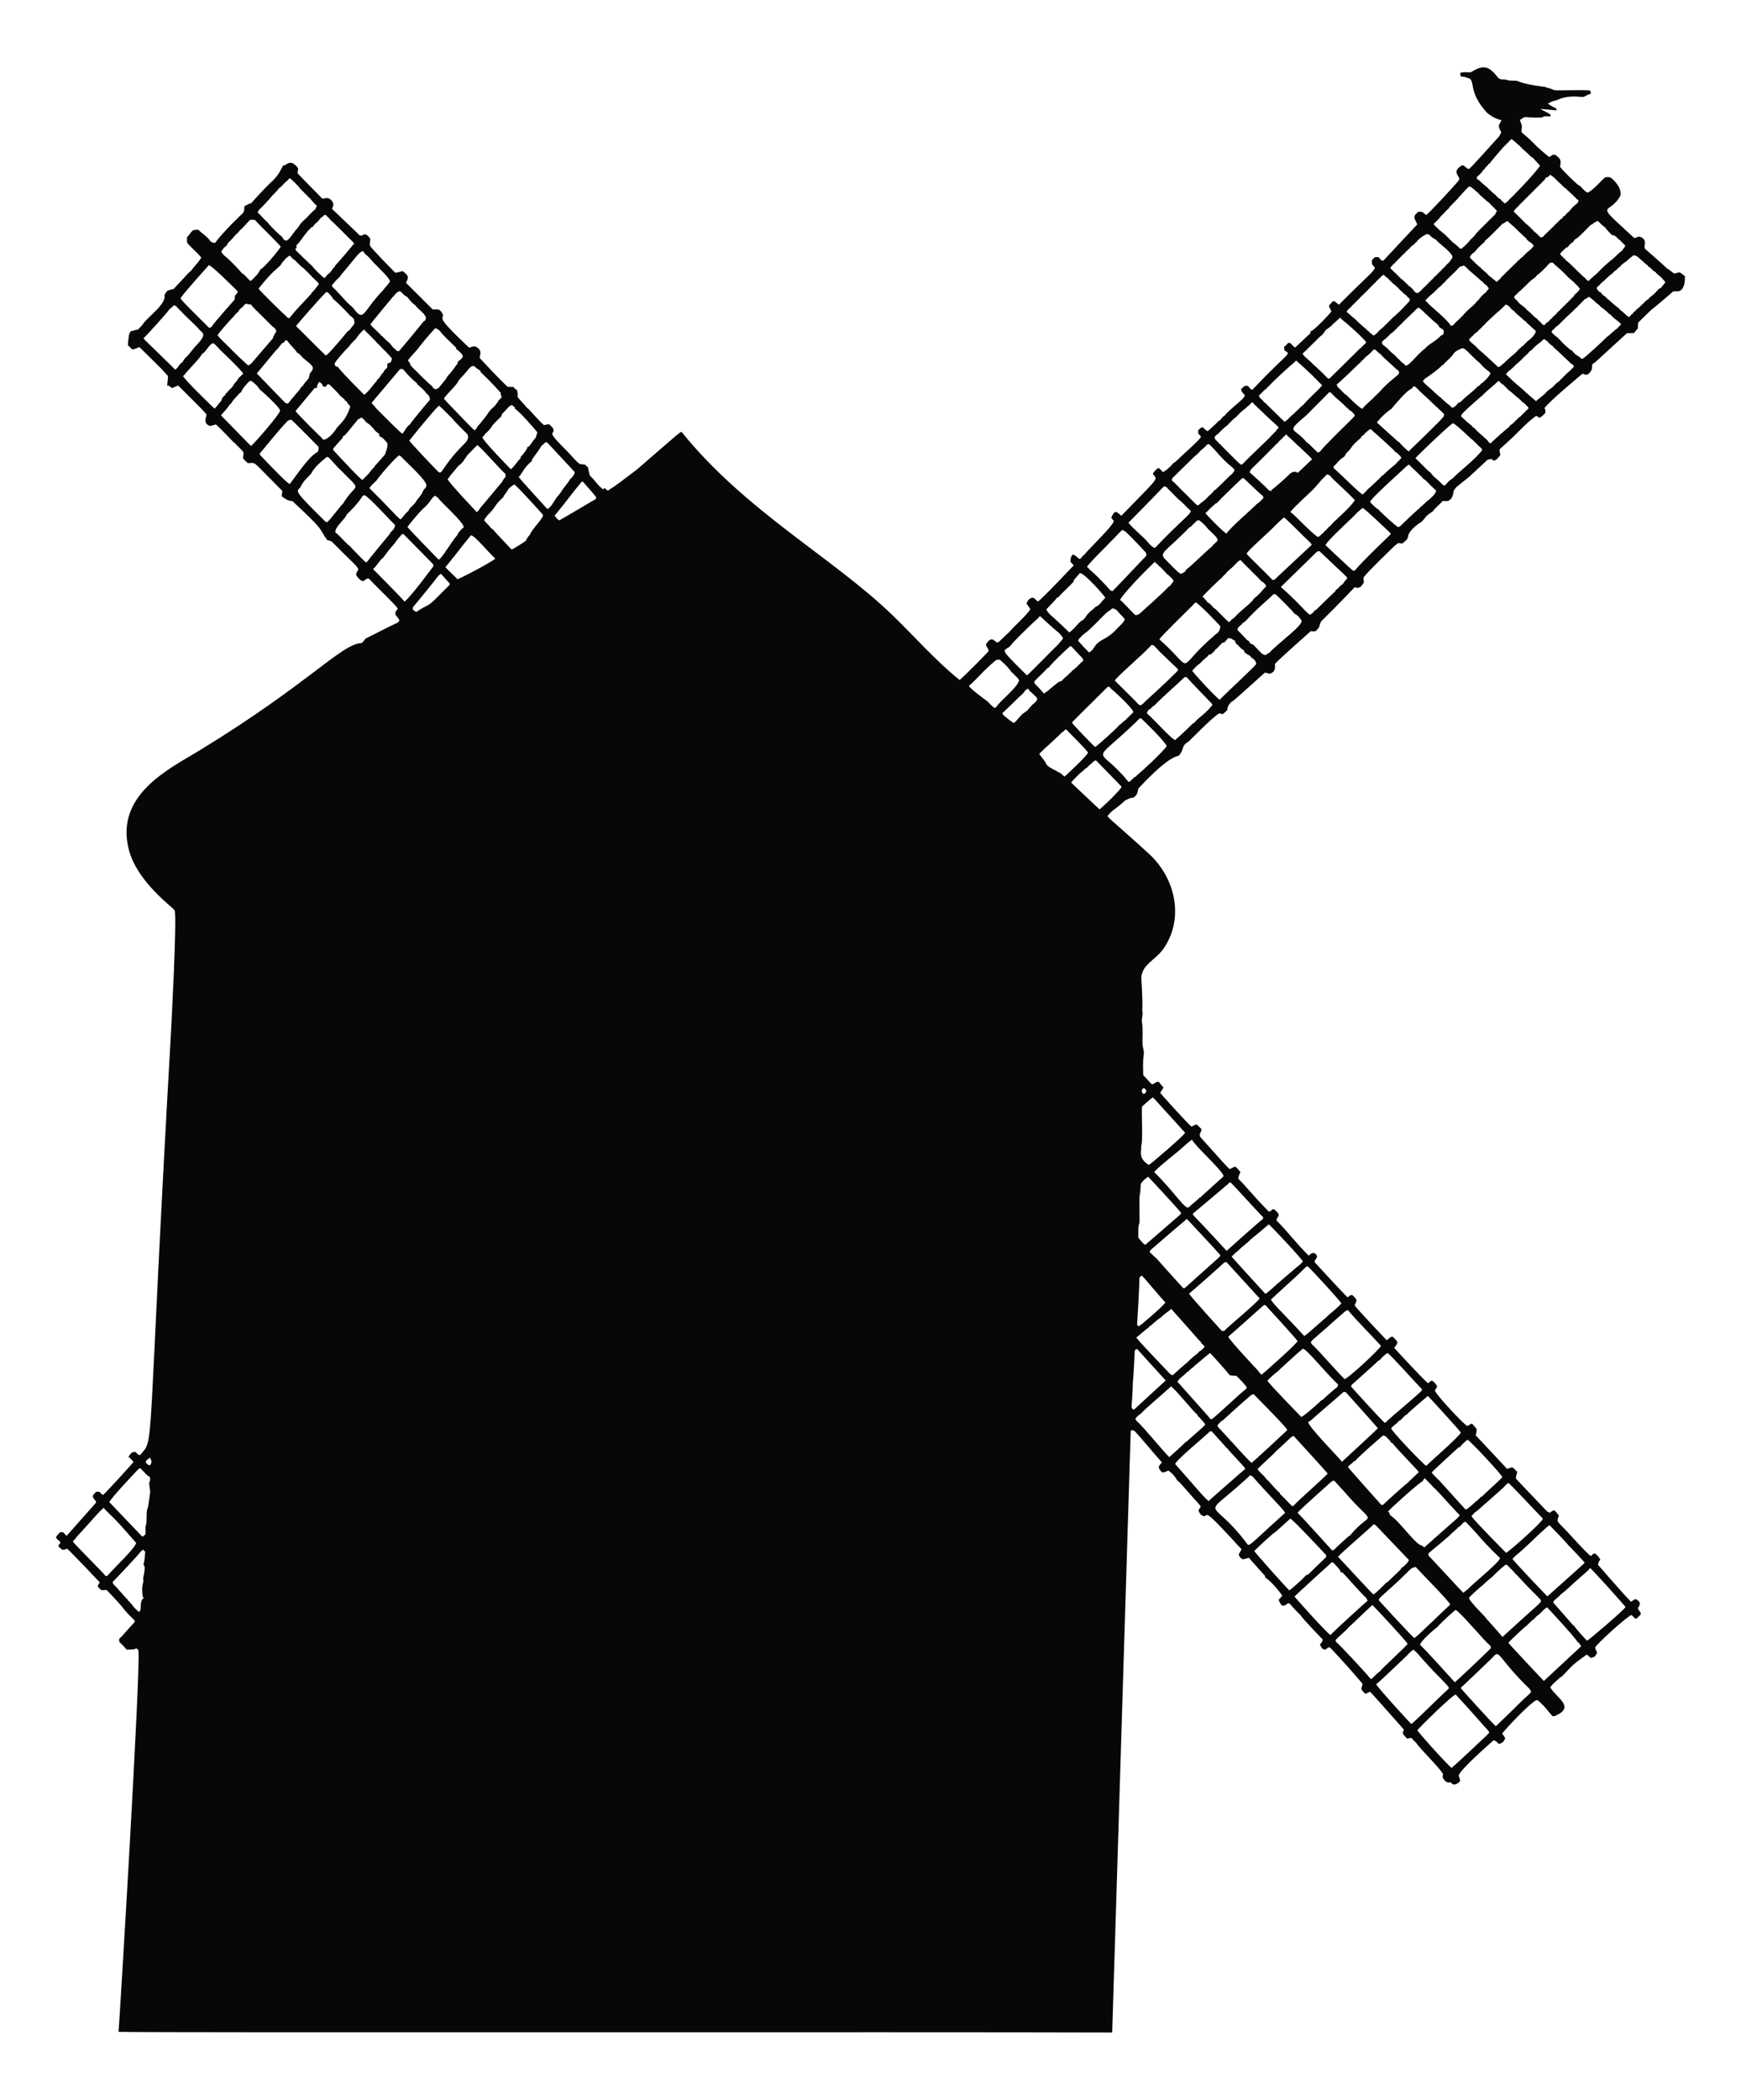
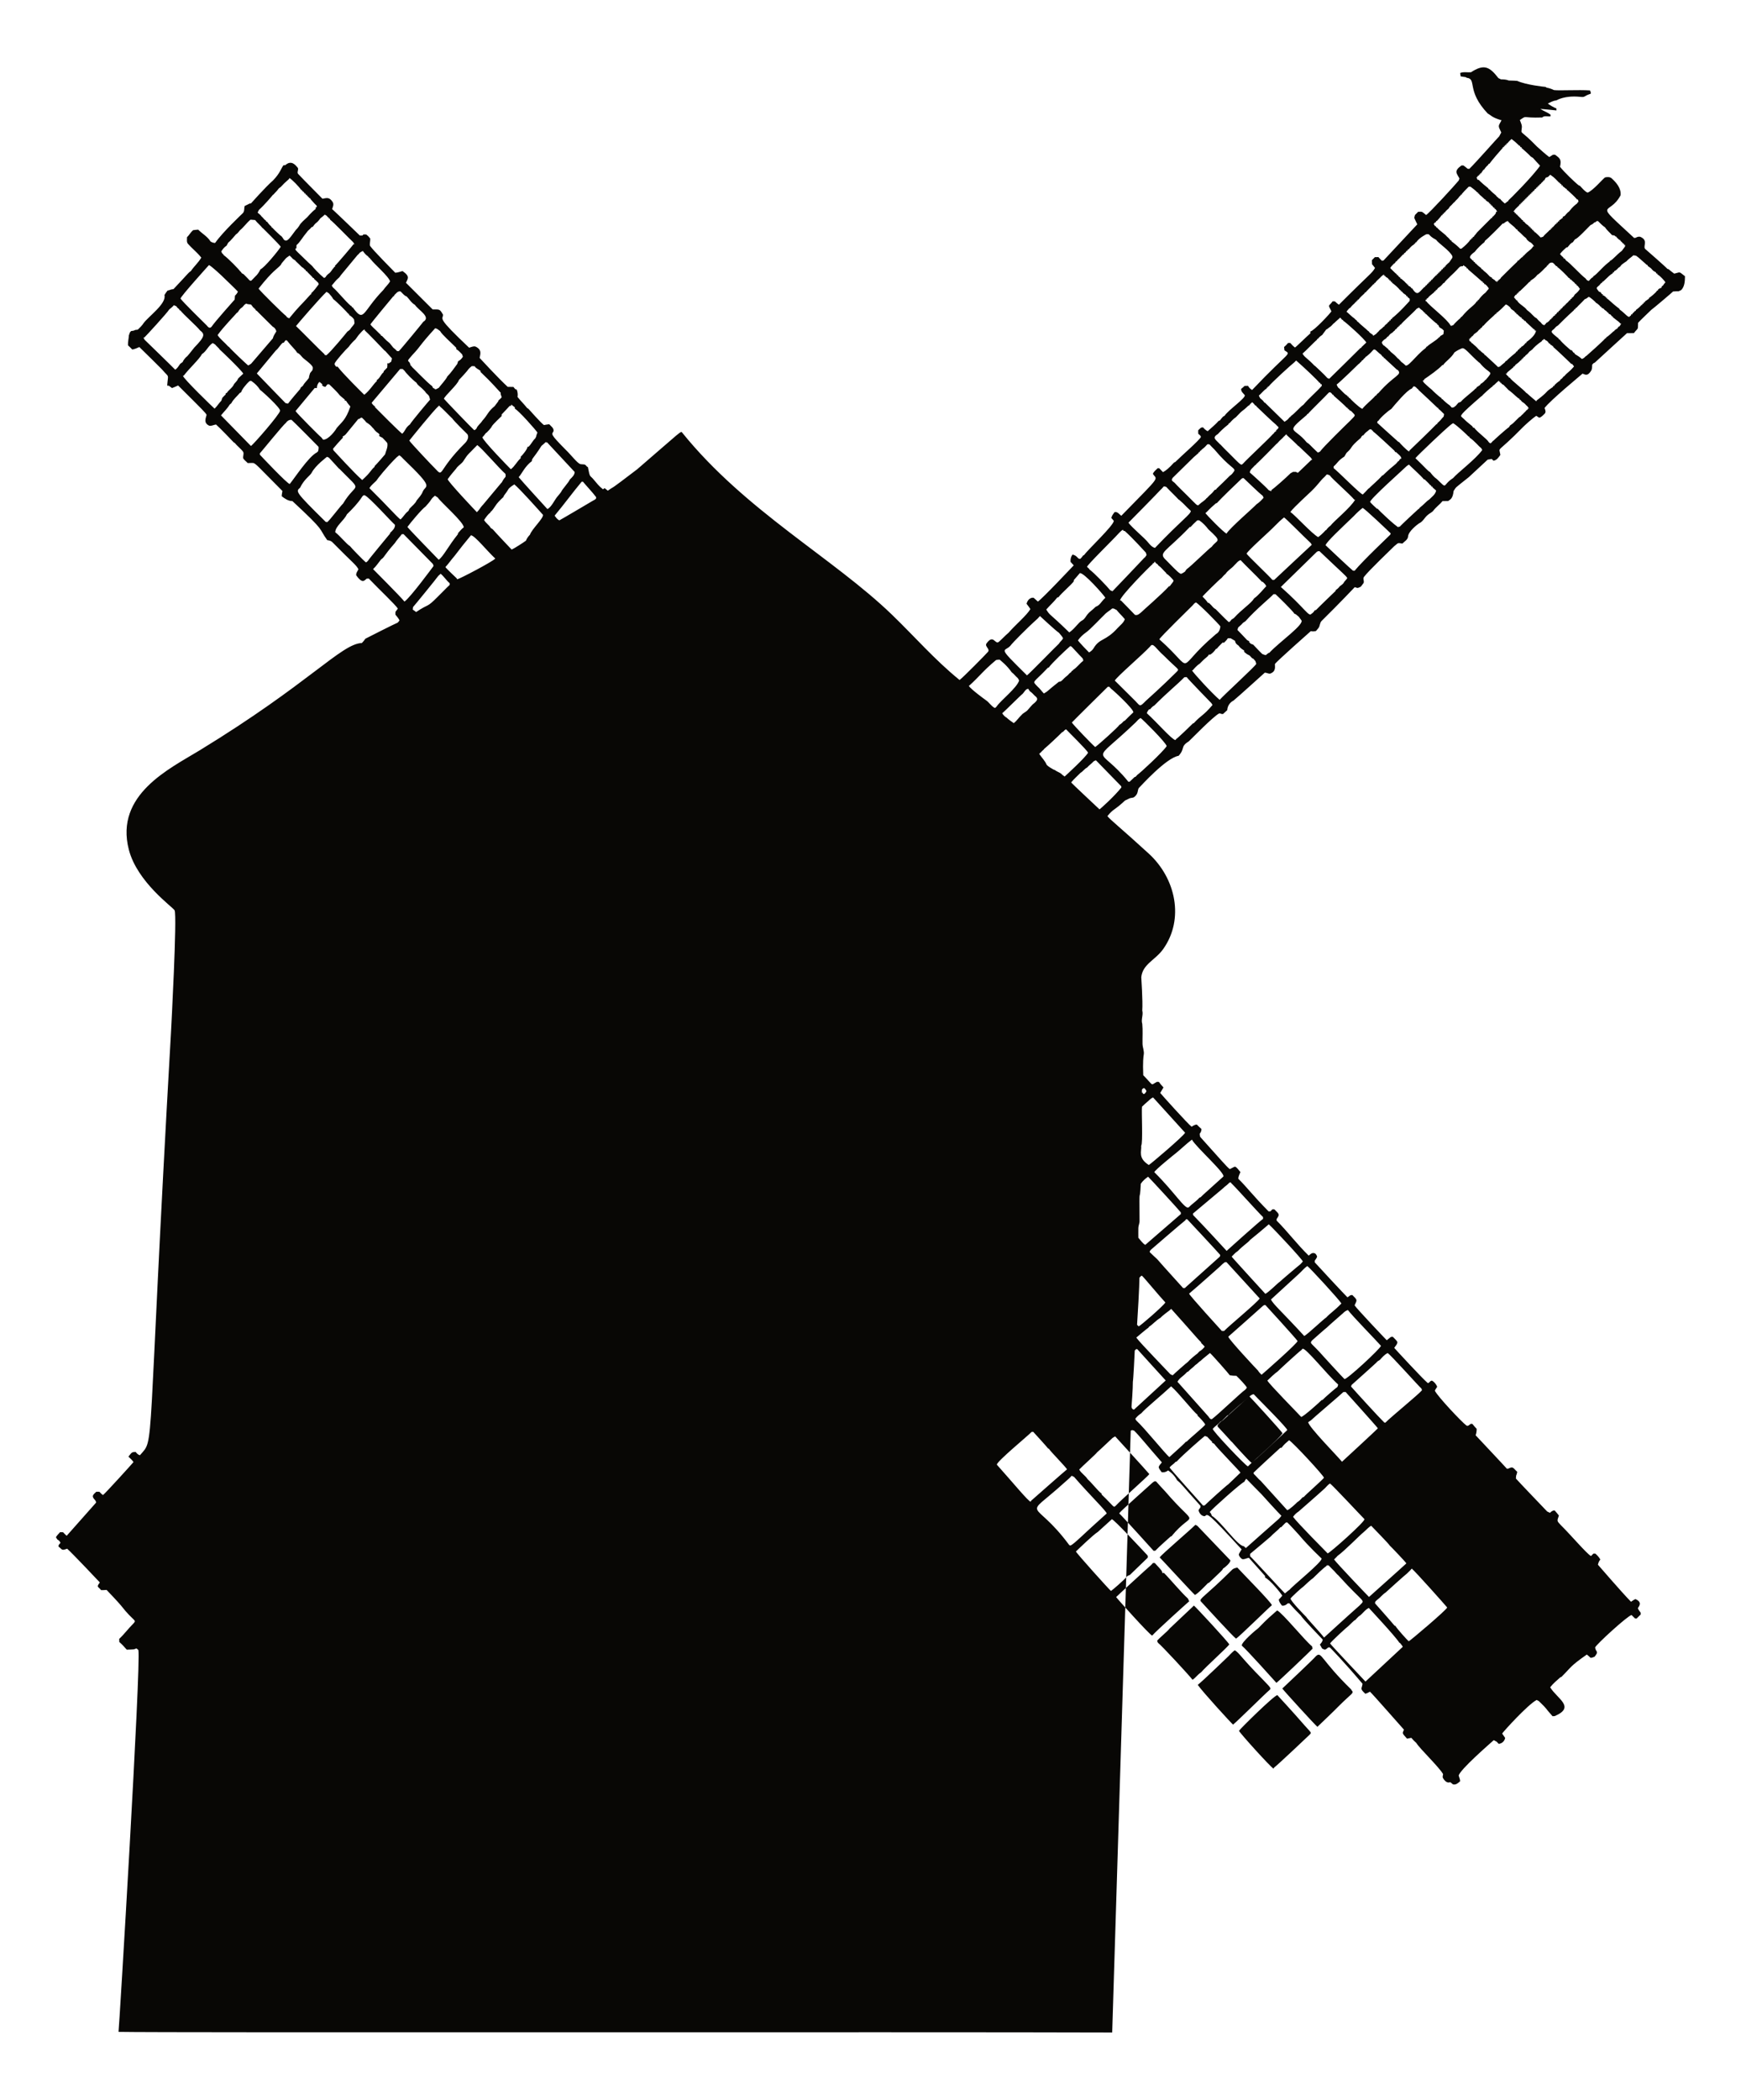
<svg xmlns="http://www.w3.org/2000/svg" enable-background="new 0 0 1418.26 1709.88" version="1.1" viewBox="0 0 1418.3 1709.9" xml:space="preserve">
-   <path d="m1198.3 58.841c10.419-6.706 14.951-4.912 22.348 4.734 0.674 0.33 1.353 0.674 2.047 1.033 2.159 0.073 4.39 0.078 6.422 0.951 2.309 0.092 4.633 0.063 6.946 0.33 7.128 3.228 21.987 4.835 23.002 4.87 0.214 0.146 0.645 0.441 0.859 0.587 2.071 0.398 4.099 1.057 6 1.994 4.338 0.578 19.827-0.366 29.362 0.276 1.587 4.05 0.622 1.835-4.283 4.856-1.227 0.815-2.726 0.427-4.075 0.349-12.353-1.157-18.179 2.568-19.209 2.954-2.479 0.228-4.633 1.484-6.796 2.585 2.198 1.562 4.516 2.954 7.024 3.968-5e-3 0.529 0.01 1.057 0.039 1.586-0.816-0.084-12.237-1.265-13.117-1.198 2.634 1.756 5.739 2.687 8.241 4.652 0 0.34 0 1.014-5e-3 1.353-2.231 0.315-5.016-0.829-6.776 0.946-17.258 0.589-11.911-2.09-18.195 2.066 0.762 2.163 2.057 4.351 1.538 6.728-0.397 5.489-1.872 0.167 12.447 14.921 3.289 2.872 6.456 5.899 9.988 8.489 0.965-0.616 1.955-1.203 2.925-1.834 0.573-0.019 1.159-0.039 1.776-0.053 4.183 2.969 5.311 4.064 4.05 9.779 2.447 3.444 12.752 13.373 15.358 15.227 0.208 0.063 0.616 0.194 0.82 0.257 1.969 1.969 3.691 4.4 6.262 5.617 4.501-1.648 12.427-11.259 14.242-12.404 1.78-0.451 4.021-0.538 5.462 0.825 3.861 3.493 7.761 8.091 7.213 13.67-9.304 17.837-23.495 2.863 11.055 34.819 0.388-0.063 0.8-0.126 1.232-0.189 1.198-0.703 2.692-1.208 4.065-0.631 6.871 3.183 0.814 8.235 4.317 10.313 0.542 0.434 16.34 14.267 17.477 15.668 0.238 0.068 0.713 0.209 0.951 0.276 1.002 0.85 2.911 2.412 4.594 3.609 5.592-1.278 3.323-2.011 8.756 2.086-0.044 3.861-0.194 8.324-3.061 11.264-0.703 0.306-1.387 0.626-2.042 0.956-1.542 0.034-3.071 0.082-4.589 0.209-0.695 0.757-16.674 14.336-17.608 14.824-1 0.954-9.919 9.44-10.909 10.701-0.217 6.485 0.302 3.492-3.396 8.363-1.892 0.082-3.784 0.073-5.661 0.068-0.622 0.577-25.669 23.406-26.253 24.021-0.204 0.078-0.616 0.233-0.82 0.315-0.422 0.407-0.834 0.82-1.232 1.227-0.112 1.601-0.01 3.299-0.732 4.783-3.238 5.331-5.261 3.119-7.14 2.585-1 0.973-26.358 21.767-30.958 28.004 0.548 1.382 1.363 3.289 0.146 4.55-1.344 1.3-2.619 2.867-4.502 3.352-0.805-0.534-1.601-1.048-2.396-1.557-3.691 2.48-9.349 7.739-10.619 9.008-22.509 23.035-19.71 15.328-18.608 22.818-1.46 1.979-2.974 4.458-5.666 4.725-0.505-0.495-0.936-0.96-1.407-1.431-1.096 0.204-2.193 0.393-3.279 0.563 0 0-14.339 13.297-15.367 14.256-13.248 10.527-9.586 7.416-12.37 11.234-0.718 6.515-2.708 6.866-4.531 8.237-1.509 0.034-3.003 0-4.492 0.029-2.251 2.76-5.229 4.807-7.393 7.635-1.184 1.601-3.139 2.26-4.569 3.565-2.663 2.062-3.963 5.564-7.184 6.937-1.397 0.935-8.621 6.408-8.94 10.623-0.194 2.746-2.944 4.031-4.628 5.821-4.401-0.669-3.11-0.602-6.646 2.134-0.98 1.002-21.119 20.226-24.589 24.938-1.402 1.654 0.776 3.958-0.742 5.535-0.592 0.863-1.252 1.669-1.887 2.488-0.873 0.359-1.683 0.897-2.605 1.053-0.82-0.092-1.591-0.407-2.343-0.665 0 0-12.02 12.754-26.907 27.422-1.698 1.567-1.3 4.225-2.726 5.962-0.621 0.786-1.29 1.528-1.921 2.304-1.402 0.369-2.828 0.48-4.235 0.116-1 0.932-27.778 24.499-29.26 26.82-0.113 1.807 1.281 6.046-4.011 7.839-1.47 0.044-2.789-0.868-4.245-0.815-0.132 0.091-22.024 19.965-25.501 22.75-2.91 1.402-4.977 4.516-5.059 7.761-1.174 1.062-2.377 2.081-3.507 3.177-0.437-0.048-0.854-0.087-1.256-0.116-0.616-0.112-1.213-0.64-1.819-0.374-4.593 2.135-23.797 21.948-24.797 22.765-7.118 4.405-2.652 5.565-8.271 11.734-10.035 1.544-30.981 24.858-31.981 25.792-2.025 1.789-0.086 5.013-4.545 8.033-1.106 0.471-2.372 0.354-3.468 0.829-1.232 0.538-2.406 1.188-3.624 1.737-9.582 8.922-9.08 6.226-14.358 12.685 2.064 2.857 11.406 10.12 33.728 30.585 22.113 20.273 28.969 53.375 11.732 77.664-6.434 9.066-16.776 12.193-17.873 22.956-0.011 0.087 1.341 19.35 0.805 27.135 0.999 3.628-1.179 7.242 5e-3 10.837 0.524 5.418 0.087 10.885 0.204 16.328 0.073 2.959 1.509 5.772 0.994 8.775-0.258 1.406-0.856 5.868-0.407 16.692 9.239 9.462 5.573 8.106 11.23 5.394 0.49 0.01 0.99 0.034 1.509 0.073 1.111 1.606 2.421 3.07 3.75 4.511-1.055 1.932-1.208 1.872-2.648 4.477 0.725 1 22.622 25.373 25.573 27.494 1.256-0.883 2.619-1.683 4.196-1.79 1.203 1.276 2.493 2.469 3.813 3.638 0.044 1.45-0.5 2.789-1.45 3.881 0.107 1.072 0.053 2.319 0.936 3.124 16.571 18.366 21.403 24.179 23.633 25.666 1.417-0.645 2.726-1.528 4.211-2.037 1.95 0.839 2.969 2.944 4.404 4.429-0.708 1.775-1.669 3.488-1.717 5.452 7.782 7.724 11.542 13.27 24.647 26.553 0.49-0.01 0.994-0.01 1.509 0.01 0.519-0.572 1.057-1.13 1.596-1.678 0.529-0.01 1.072 0 1.63 0.019 4.412 4.272 4.266 4.25 1.872 7.819-0.034 0.427-0.053 0.868-0.053 1.324 9.124 9.129 16.856 19.549 26.136 28.528 1.188-0.907 2.362-2.265 4.021-2.071 1.552 0.044 2.459 1.552 2.852 2.896-0.364 1.222-1.188 2.241-1.921 3.269-0.029 0.437-0.044 0.888-0.039 1.358 1.041 1.291 25.314 27.348 26.694 28.542 0.795-0.587 1.606-1.15 2.411-1.727 0.383-0.044 1.155-0.131 1.538-0.18 4.234 4.33 4.042 3.658 1.843 8.406 1.513 2.522 25.198 27.472 26.204 28.431 1.125-0.907 2.26-1.809 3.381-2.726 0.48-0.073 0.98-0.126 1.494-0.165 1.232 1.417 2.799 2.586 3.769 4.225 0.121 1.926-1.664 3.323-2.552 4.894 0.857 1.002 22.637 24.664 27.228 28.547 0.189-0.01 0.572-0.024 0.766-0.034 0.907-0.621 1.732-2.168 3.007-1.732 1.814 1.116 3.221 2.906 4.002 4.895-0.737 0.975-1.358 2.032-1.94 3.114 2.008 4.503 22.457 26.162 25.738 28.392 1.315 0.956 2.508-0.747 3.58-1.353 0.306 5e-3 0.922 0.024 1.232 0.029 1.145 1.378 2.29 2.76 3.541 4.06 0.01 1.771-0.228 3.546-0.844 5.224 0.414 0.479 24.686 26.229 25.462 27.237 0.374-0.053 0.766-0.092 1.179-0.112 4.157-2.095 3.876-0.309 7.257 2.629-0.175 1.106-0.446 2.202-0.922 3.231-0.078 0.737-0.126 1.489-0.16 2.26 0.856 1.141 24.559 25.883 25.462 26.81 0.762 0.344 1.523 0.708 2.299 1.096 1.019-1.096 2.246-2.057 3.847-1.877 1.159 1.334 2.357 2.639 3.415 4.075-1.49 4.592-2.028 4.04 1.814 8.077 7.979 7.845 20.801 23.012 24.322 24.923 0.66-0.699 1.349-1.363 2.037-2.028 0.364 5e-3 1.096 0.01 1.46 0.01 1.625 1.368 3.095 2.954 4.099 4.851-1.019 1.208-1.649 2.673-1.926 4.235 1.834 1.979 18.126 21.082 26.932 30.157 1.184-0.757 2.285-1.698 3.624-2.188 5.98 2.626 2.795 5.893 1.95 7.407 0.5 1.329 1.344 2.493 2.241 3.604 5e-3 0.48 0.034 0.975 0.078 1.489-1.067 1.135-2.173 2.236-3.308 3.308-0.471-0.048-0.927-0.078-1.363-0.092-0.936-0.907-1.877-1.804-2.765-2.726-2.956 0.316-29.064 24.165-29.697 26.418 0.576 4.105 3.4 2.768-0.432 7.504-0.698 0.228-1.378 0.49-2.032 0.781-0.311 0.029-0.932 0.097-1.242 0.131-0.99-0.936-1.955-1.901-3.056-2.673-14.163 9.929-12.322 9.971-20.664 18.2-0.228 0.087-0.684 0.272-0.917 0.359-2.896 2.561-5.913 5.03-8.271 8.125 5.789 9.442 20.91 16.047 3.682 23.449-0.606 5e-3 -1.198 0.024-1.761 0.078-7.207-8.051-3.133-4.556-11.132-12.282-0.616-0.33-1.198-0.708-1.819-0.936-7.212 3.763-27.017 25.619-28.076 27.344 0.786 1.183 1.577 2.382 2.435 3.546-0.437 2.585-2.634 4.657-5.268 4.846-0.563-0.611-1.116-1.193-1.659-1.776-0.8-0.422-1.577-0.854-2.358-1.251-3.995 3.567-27.328 23.877-28.581 28.809 0.417 1.533 1.135 2.993 1.208 4.632-1.659 1.484-3.459 3.216-5.899 2.547-0.713-0.64-1.436-1.227-2.168-1.795-2.537 1.101-4.7-1.155-5.826-3.182-0.771-1.038-0.068-2.27-0.024-3.386-3.517-6.028-19.06-20.74-21.809-25.345-1.455-1.281-2.818-2.668-4.051-4.152-1.188 0.17-2.353 0.412-3.512 0.655-4.322-4.84-3.8-4.057-2.498-7.32-1.002-0.989-25.693-29.255-27.713-30.929-1.15 0.737-2.411 1.29-3.701 1.722-5.031-4.537-2.715-4.033-2.358-8.203-16.289-19.146-25.597-28.582-26.597-29.546-0.466-0.01-0.922-5e-3 -1.353 0.024-0.878 0.631-1.62 1.591-2.731 1.804-0.81-0.189-1.518-0.621-2.241-0.96-0.611-1.087-1.247-2.149-1.8-3.24 1.087-1.135 2.11-2.392 2.338-3.997-0.932-1.001-16.735-17.38-17.899-19.675-3.245-3.148-6.33-6.461-9.304-9.862-0.456-0.01-0.897-5e-3 -1.324 0.019-1.237 1.305-2.867 2.125-4.696 1.853-1.13-1.504-2.386-3.017-2.585-4.953 1.009-0.99 1.965-2.032 2.838-3.148-1.166-2.031-9.609-12.623-14.009-14.771-0.039-0.461-0.063-0.907-0.063-1.329 0 0-13.152-14.743-13.155-14.746-1.819 0.262-3.57 1.46-5.423 1.077-1.31-0.864-2.518-2.197-2.804-3.759 0.538-1.514 1.596-2.775 2.314-4.201-27.737-30.211-27.58-29.122-29.813-27.063-2.401 0.301-4.249-1.834-5.021-3.871-0.645-1.208 0.621-2.168 1.213-3.056 0.024-0.5 0.063-0.985 0.117-1.45-16.312-18.125-15.309-17.74-19.068-20.863-1.708-3.235-4.264-5.991-7.344-7.946-1.484 1.261-3.323 1.761-5.239 1.417-0.854-1.387-2.241-2.615-2.367-4.303 0.475-1.436 1.722-2.445 2.576-3.662-12.267-13.937-18.518-21.972-22.673-25.889-0.534-0.155-1.053-0.291-1.557-0.417-0.286 0.126-0.859 0.369-1.145 0.49 0 0-15.097 490.01-15.097 490.02-152.39-0.553-773.3 0.272-809.48-0.512 0.313-0.103 18.489-300.18 16.144-310.97-0.509-0.432-1.019-0.854-1.523-1.256-0.728 0.218-1.45 0.471-2.159 0.762-1.921 0.092-3.837 0.257-5.758 0.262-1.935-2.178-3.852-4.395-6.093-6.262-0.039-0.854-0.063-1.693-0.078-2.518 4.143-3.871 7.485-8.484 11.521-12.452 3.074-3.415 0.466-1.194-10.046-14.708-0.283-0.36-2.972-3.556-11.753-12.714-1.489 0.126-2.978 0.213-4.472 0.17-1.355-1.889-2.513-2.009-2.731-3.337 0.233-1.125 1.15-1.969 1.707-2.93-0.945-1.013-22.101-23.446-26.621-27.47-4.78 1.784-3.818 0.691-7.116-1.795 0.01-1.179 0.747-2.066 1.615-2.755-0.16-1.407-1.252-2.236-2.401-2.852-0.451-0.64-0.912-1.266-1.256-1.945 0.878-1.562 2.241-2.765 3.386-4.113 0.815 0 1.63 0.019 2.445 0.063 0.917 1.019 1.902 1.984 2.92 2.911 0.09-0.094 23.727-26.682 23.929-26.975 0.286-2.183-3.221-3.434-2.493-5.821 0.524-1.314 1.775-2.12 2.731-3.095 0.834-0.01 1.669-0.014 2.503 5e-3 0.897 0.97 1.795 1.979 2.93 2.702 1.709-1.153 24.121-25.857 24.851-26.859-1.087-1.722-2.716-2.998-4.123-4.429 3.092-4.095 2.94-3.517 5.802-3.861 0.99 1.135 2.003 2.367 3.553 2.734 12.441-14.626 5.15 9.404 25.331-344.75 0.084-1.475 5.089-94.683 2.92-98.927-1.332-2.605-30.448-22.831-37.298-49.484-11.489-44.706 33.159-65.813 57.552-80.699 89.88-54.848 115.55-86.935 132.32-87.503 1.057-1.077 2.018-2.246 2.862-3.497 0.469-0.309 24.737-12.553 26.316-13.092 0.524-0.587 1.067-1.154 1.499-1.809-0.834-1.761-2.193-3.197-3.381-4.715 5e-3 -0.747 0.019-1.494 0.039-2.231 0.669-0.873 1.31-1.761 1.955-2.648-1.667-2.925-15.398-15.804-23.662-24.472-0.582 0.015-1.154 0.039-1.722 0.073-2.03 1.749-3.618 4.144-8.484-2.649-0.403-1.853 1.067-3.415 1.775-5.011-2.08-3.822-4.107-4.637-20.989-21.78-1.125-1.285-2.77-1.766-4.409-1.892-7.855-10.877-0.393-5.821-28.382-31.816-3.328-0.015-6.248-1.994-8.746-3.992 0.034-1.436 0.412-2.838 0.582-4.254-20.522-20.692-21.166-21.686-23.492-22.741-1.586-0.179-3.187 0.034-4.773 0.015-1.213-1.373-2.925-2.348-3.725-4.041-0.165-1.63 0.674-3.299 0.131-4.894-1.181-2.075-4.773-4.677-6.878-7.397-0.218-0.116-0.65-0.349-0.863-0.466-0.895-1.001-12.141-12.667-14.489-14.601-1.756 0.252-3.415 1.184-5.21 1.087-5.494-2.193-2.834-6.841-2.464-8.945-0.88-1.706-1.522-2.387-23.201-23.929-1.644 0.737-3.26 1.538-4.962 2.125-0.868-0.65-1.741-1.281-2.6-1.926-0.335-0.024-1.014-0.068-1.353-0.087 0.791-10.301 2.049-5.786-4.181-13.136-0.222-0.249-14.678-14.685-18.496-18.268-1.838 0.883-3.735 1.659-5.748 2.032-1.121-1.193-2.285-2.348-3.497-3.439-0.165-2.726 0.611-5.37 0.718-8.077 0.325-0.868 0.645-1.727 0.941-2.6 0.31-0.32 0.621-0.635 0.936-0.946 1.121-0.131 2.299-0.209 3.26-0.873 0.703-0.087 1.412-0.17 2.12-0.247 1.732-1.659 3.497-3.318 4.783-5.365 4.252-5.692 18.786-15.846 16.949-22.857 0.786-1.227 1.581-2.45 2.503-3.575 3.662-0.855 1.12-0.672 4.87-1.222 13.994-14.836 11.512-12.763 14.174-14.727 2.571-3.827 6.165-6.888 8.455-10.9-3.129-4.118-7.339-7.262-10.74-11.142-1.416-1.45-0.82-3.648-0.902-5.462 1.843-1.756 3.012-4.084 4.948-5.753 1.397-0.165 2.789-0.383 4.196-0.437 3.216 3.313 7.533 5.53 9.988 9.575 1.116 0.805 2.411 1.242 3.793 1.251 6.115-8.781 21.497-23.171 22.479-24.172 1.659-1.509 0.97-3.968 1.601-5.918 2.265-1.104 2.836-1.335 3.929-1.945 0.403-0.068 0.81-0.136 1.222-0.199 0.018-0.013 11.799-13.296 17.948-18.666 5.879-6.019 6.69-10.154 8.499-12.34 0.49-0.034 0.98-0.063 1.475-0.087 4.975-4.445 8.254-0.094 9.852 1.727 1.567 1.455-0.582 3.658 0.5 5.278 6.5 6.908 13.325 13.524 19.937 20.335 3.411-0.558 5.41-1.656 8.271 2.585 1.315 2.04 0.066 4.242-0.393 5.831 4.626 4.18 22.34 21.345 22.585 21.547h2.028c0.233-0.228 0.699-0.689 0.931-0.917 0.737 0.015 1.479 0.034 2.227 0.063 2.681 2.268 0.509 0.203 3.265 3.255 0.184 1.999-0.611 4.055-0.146 5.996 2.325 3.541 19.197 20.45 20.533 21.887 2.047-0.078 3.953-0.844 5.908-1.368 6.544 4.473 4.198 6.199 2.818 9.566 1e-3 1e-3 21.75 21.687 21.751 21.688 5.643 0.102 5.598-0.699 8.503 4.385-0.338 3.936-5.318 1.721 21.179 26.772 1.698-0.427 3.434-1.465 5.224-0.922 5.756 2.683 3.671 6.686 3.357 9.255 0.902 1.002 15.606 16.893 22.867 23.546 1.547 0.019 3.095 0.024 4.647 0.068 0.505 0.611 1.028 1.218 1.543 1.838 0.281 0.063 0.844 0.189 1.125 0.247 0.776 1.935 1.096 4.026 0.708 6.088 2.498 3.148 5.409 5.947 7.897 9.11 0.228 0.116 0.684 0.349 0.912 0.466 0.847 1 10.014 11.281 12.67 13.301 1.849-0.366 2.842-0.5 4.327-0.665 1.499 1.669 4.016 3.168 3.473 5.777-1.505 2.462-2.835 2.097 9.789 14.829 4.297 4.084 9.327 10.8 11.967 11.826 1.295 0.262 2.653 0.116 3.944 0.475 0.592 0.398 1.014 0.985 1.504 1.513 0.204 0.116 0.616 0.354 0.825 0.475 1.772 9.199 1.425 6.131 4.768 10.225 2.217 2.644 4.361 5.418 7.135 7.528 0.602 0.791 1.15-0.509 1.688-0.655 0.888 0.684 1.751 1.407 2.639 2.105 7.578-5.354-2.285 2.542 23.924-17.443 36.716-31.573 35.491-31.523 36.769-29.692 51.545 63.734 122.93 101.94 170.78 148.1 18.478 17.83 34.991 36.923 55.071 53.169 3.143-2.321 21.409-20.903 23.07-22.838 2.091-2.343-2.755-4.38-1.159-6.864 5.831-8.149 6.911 1.342 10.167-1.436 2.687-2.348 5.069-5.035 7.82-7.33 5.558-6.409 14.89-14.215 17.802-19.287-0.985-1.489-2.047-2.92-3.138-4.317 0.997-3.885 3.866-5.272 5.811-4.846 1.106 1.053 2.27 2.047 3.425 3.061 3.601-2.281 28.223-28.488 29.211-29.488-0.839-0.96-1.698-1.892-2.576-2.809-0.233-2.144 0.233-4.24 1.562-5.957 4.161 0.803 4.055 3.818 6.282 3.497 0.936-0.776 1.649-1.78 2.377-2.75 0.204-0.097 0.616-0.291 0.82-0.388 3.182-4.542 23.984-23.928 24.167-27.805-0.577-0.868-1.339-1.596-2.028-2.348 0.407-1.848 1.562-3.362 2.716-4.812 2.382-0.461 3.735 1.78 5.404 3.022 33.846-34.557 28.879-28.697 25.719-34.232 0.834-1.848 2.484-3.085 3.89-4.472 0.427 0 0.878 5e-3 1.339 0.019 0.985 1.067 2.003 2.105 3.027 3.148 2.55-1.378 4.758-3.15 9.066-7.883 0.223-0.082 0.665-0.247 0.888-0.33 5.09-5.109 19.914-17.877 20.96-20.49-0.252-1.179-1.397-1.819-2.212-2.576-0.049-0.936-0.058-1.868-0.039-2.799 1.208-1.048 2.256-2.823 4.123-2.265 0.946 1.271 2.222 2.222 3.595 3.012 3.07-2.775 6.306-5.394 9.061-8.503 0.228-0.068 0.689-0.204 0.917-0.277 0.805-1.067 1.649-2.115 2.561-3.1 0.407-0.238 0.829-0.475 1.261-0.703 2.974-4.655 17.367-14.413 16.439-16.779-1.203-1.591-3.201-2.872-2.92-5.147 0.985-0.718 1.931-1.504 2.779-2.387 0.912-0.068 1.834-0.092 2.77-0.078 0.796 1.416 1.931 2.605 3.362 3.405 31.132-32.84 32.057-28.379 26.364-32.263-0.155-0.897-0.257-1.805-0.34-2.702 1.169-1.009 2.265-2.105 3.25-3.294 0.602-0.01 1.213-0.015 1.843-5e-3 1.13 1.349 2.362 2.629 3.793 3.677 0.874-0.376 9.83-9.279 12.535-11.535-0.034-0.509-0.049-1.014-0.044-1.513 2.952-0.44 16.357-14.839 17.186-16.425-2.866-6.079-2.644-3.262 1.009-8.14 0.597 0.015 1.218 0.039 1.853 0.063 0.99 1.004 2.105 1.877 3.25 2.716 27.421-27.422 26.256-24.877 29.425-29.91-0.766-1.067-1.581-2.1-2.44-3.08-0.063-1.101-0.092-2.202-0.102-3.299 0.829-0.796 1.649-1.61 2.43-2.464 0.946-0.039 1.901-0.044 2.872-0.019 0.888 1.033 1.843 2.018 2.828 2.978 0.325-0.049 0.975-0.146 1.3-0.189 0.729-0.725 27.381-29.286 27.528-29.469-3.105-6.72-2.59-4.297-1.848-7.645 0.859-0.829 1.698-1.678 2.532-2.547 1.023-0.039 2.081-0.184 3.124 0.029 1.266 0.645 2.256 1.717 3.4 2.561 3.084-1.988 24.423-25.355 26.602-28.135 0.175-0.548 0.349-1.101 0.553-1.649-2.046-3.984-5.006-5.84 1.63-10.56 0.504-5e-3 1.024-0.01 1.562-0.015 1.198 0.839 2.372 1.717 3.478 2.697 0.437 0.024 0.893 0.048 1.363 0.078 4.882-4.643 22.96-25.185 24.341-26.471 0.534-1.057 1.106-2.096 1.683-3.138-2.737-5.962-2.624-4.568 0.204-9.944-8.097-2.327-8.476-4.098-11.147-5.433-17.774-18.658-8.702-28.21-17.172-29.163-0.209-0.136-0.631-0.398-0.844-0.529-1.368-0.155-2.717-0.34-4.055-0.572-0.179-0.931-0.432-1.848-0.475-2.799 2.764-1.118 5.883-0.366 8.808-0.585m29.478 58.006c-0.165 0.01-0.49 0.029-0.65 0.039-0.01 0.267-0.019 0.805-0.029 1.072-0.233-0.034-0.698-0.097-0.931-0.131-0.019 0.262-0.058 0.791-0.073 1.057-0.218-0.024-0.65-0.073-0.868-0.097-0.024 0.267-0.078 0.796-0.102 1.057-0.209-0.015-0.621-0.044-0.825-0.058-0.053 0.179-0.16 0.538-0.214 0.718-0.7 0.664-9.504 10.879-10.803 12.898-0.16-0.015-0.47-0.039-0.626-0.053-0.053 0.189-0.16 0.568-0.213 0.757-1.358 1.222-2.658 2.542-3.556 4.143-0.136-0.029-0.403-0.087-0.538-0.116-0.068 0.184-0.209 0.553-0.281 0.742-0.601 0.718-1.116 1.494-1.596 2.29-0.16-0.029-0.485-0.082-0.65-0.107-0.039 0.276-0.116 0.829-0.155 1.106-0.199-0.024-0.597-0.063-0.796-0.082-0.029 0.257-0.087 0.771-0.121 1.028-0.208-0.019-0.63-0.063-0.839-0.082-0.044 0.184-0.126 0.558-0.17 0.742-1.62 0.519-0.369 1.858 0.102 2.765 0.155-0.058 0.466-0.165 0.621-0.223 1.759 1.882 6.07 5.582 8.028 7.058 0.034 0.184 0.097 0.548 0.131 0.728 0.155 0.01 0.466 0.024 0.616 0.034 1.698 1.848 3.585 3.522 5.549 5.088 0.053 0.116 0.15 0.349 0.204 0.466 0.859 0.718 1.727 1.446 2.552 2.227 0.107-0.024 0.325-0.078 0.437-0.107 0.93 1.395 2.835 3.039 3.837 3.852 0.883-0.422 1.615-1.091 2.328-1.766 0.146-0.034 0.437-0.107 0.582-0.141 0.024-0.16 0.073-0.485 0.097-0.645 1-0.704 19.731-19.471 25.787-28.203-0.311-0.323-5.553-5.935-5.826-6.355-0.263-0.101-1.578-1.011-1.839-1.184-1.073-1.322-7.073-6.635-7.417-6.874-0.044-0.194-0.126-0.582-0.165-0.771-0.204 0.024-0.616 0.082-0.82 0.107-0.034-0.252-0.102-0.762-0.141-1.019-0.141-5e-3 -0.432-0.019-0.577-0.029-2.047-2.013-4.186-3.929-6.515-5.608-1.24 1.169-2.487 2.338-3.535 3.677m33.267 27.228c-0.621 0.17-1.203 0.374-1.785 0.563-0.471 0.786-0.917 1.577-1.353 2.372-0.155-0.015-0.475-0.044-0.635-0.058-0.034 0.175-0.112 0.514-0.15 0.684-0.868 0.611-1.586 1.392-2.11 2.299h-0.762c5e-3 0.243 0.019 0.723 0.024 0.965-0.233-0.024-0.703-0.073-0.936-0.092-0.024 0.257-0.073 0.781-0.097 1.043-0.214-0.01-0.64-0.029-0.854-0.039-0.019 0.252-0.053 0.757-0.073 1.009-0.223-0.015-0.665-0.049-0.888-0.063-0.029 0.257-0.087 0.762-0.112 1.014-0.165-5e-3 -0.495-0.015-0.66-0.019-0.485 0.645-0.97 1.281-1.426 1.935-0.179 0-0.543 5e-3 -0.723 5e-3 -0.019 0.257-0.068 0.771-0.087 1.028-0.218-0.019-0.655-0.058-0.873-0.078-0.024 0.257-0.063 0.776-0.087 1.038-0.228-0.019-0.684-0.058-0.907-0.078-0.019 0.267-0.049 0.796-0.068 1.062-0.223-0.024-0.679-0.082-0.907-0.107-0.029 0.262-0.087 0.791-0.116 1.057-0.204-0.019-0.611-0.063-0.815-0.082-0.034 0.267-0.092 0.791-0.121 1.053-0.208-0.019-0.63-0.068-0.839-0.092-0.034 0.262-0.107 0.786-0.141 1.048-0.213-0.019-0.635-0.058-0.849-0.082-0.034 0.267-0.097 0.796-0.126 1.062-0.214-0.015-0.635-0.039-0.849-0.053-0.019 0.252-0.068 0.747-0.092 0.999-0.223-0.01-0.665-0.024-0.883-0.034-0.019 0.262-0.058 0.781-0.078 1.043-0.223-0.019-0.674-0.068-0.902-0.087-0.024 0.262-0.073 0.791-0.097 1.053-0.218-0.029-0.65-0.087-0.868-0.116-0.024 0.281-0.073 0.839-0.097 1.116-0.214-0.024-0.635-0.082-0.849-0.112-0.048 0.199-0.141 0.592-0.189 0.786-3.35 3.208-3.099 2.813-4.836 5.35 0.257 5e-3 0.771 0.015 1.028 0.024 0.019 0.252 0.049 0.762 0.068 1.019 0.228-5e-3 0.689-0.019 0.922-0.024 0.015 0.243 0.049 0.723 0.068 0.965 0.165 0.01 0.495 0.034 0.655 0.044 1.418 1.944 2.423 2.163 4.531 4.802 0.141-0.01 0.412-0.024 0.553-0.034 0.015 0.257 0.044 0.776 0.058 1.038 0.189 5e-3 0.563 0.01 0.752 0.015 0.707 1 1.691 2.263 3.546 3.172 0.039 0.189 0.112 0.563 0.146 0.752 0.213-0.019 0.635-0.053 0.849-0.073 0.034 0.262 0.102 0.791 0.136 1.053 0.208-0.029 0.621-0.092 0.825-0.126 0.024 0.267 0.078 0.796 0.102 1.057 0.214-0.01 0.645-0.039 0.859-0.053 0.034 0.257 0.097 0.771 0.131 1.028 0.214-0.015 0.64-0.053 0.854-0.073 0.029 0.272 0.092 0.815 0.126 1.087 0.204-0.029 0.616-0.078 0.82-0.107 0.039 0.257 0.112 0.766 0.146 1.019 0.15 5e-3 0.442 0.01 0.592 0.015 1.528 1.387 3.061 2.78 4.472 4.298 0.645-0.189 1.31-0.383 1.979-0.601 1.543-2.144 3.808-3.614 5.516-5.627 0.165-0.015 0.5-0.049 0.664-0.063 0.015-0.243 0.049-0.732 0.068-0.975 0.218 0.01 0.655 0.034 0.878 0.049 0.024-0.257 0.068-0.766 0.092-1.024 0.155-5e-3 0.47-0.019 0.626-0.024 0.805-0.965 1.664-1.882 2.503-2.828 0.17-0.01 0.514-0.039 0.689-0.049 0.015-0.247 0.048-0.742 0.063-0.99 0.218 5e-3 0.66 0.015 0.878 0.019 0.019-0.243 0.053-0.732 0.068-0.975 0.228 0.01 0.689 0.039 0.917 0.053 0.019-0.199 0.058-0.597 0.078-0.796 0.946-0.616 1.858-1.29 2.712-2.047l0.495 0.044c-0.097-0.233-0.291-0.689-0.388-0.917 0.568-0.267 1.159-0.538 1.751-0.825 0.859-1.154 1.863-2.193 2.911-3.192 0.092-0.024 0.272-0.068 0.364-0.092 3.745-4.738 5.096-5.479 7.019-7.005 0.024-0.136 0.068-0.407 0.092-0.548 1.334-0.349 0.592-1.562 0.451-2.474-0.16 5e-3 -0.475 0.01-0.635 0.015-2.425-2.784-5.239-5.186-7.931-7.689-0.141-0.024-0.412-0.063-0.548-0.082-0.029-0.247-0.087-0.742-0.116-0.985-0.146-0.015-0.432-0.039-0.577-0.053-0.854-0.757-1.751-1.455-2.677-2.091-0.019-0.194-0.053-0.582-0.068-0.776-0.238 0.024-0.708 0.068-0.941 0.092 0-0.262 0.01-0.786 0.01-1.043-0.243 0-0.733 5e-3 -0.975 0.01-5e-3 -0.223-0.015-0.669-0.019-0.897-0.184-0.019-0.553-0.058-0.732-0.082-5.24-5.539-4.976-4.771-7.407-6.621-0.62 0.605-1.232 1.202-1.833 1.799m-1025.3 0.834c-0.063 0.189-0.179 0.563-0.238 0.752-7.729 6.731-4.831 5.245-8.431 7.776-2.187 3.025-2.663 2.922-4.429 5.074-0.073 0.015-0.223 0.048-0.296 0.068-0.77 1.001-6.89 8.257-11.419 12.302-0.412 0.713-0.776 1.45-1.101 2.207 1.319 1.028 2.634 2.12 3.536 3.556l0.087-0.131c2.059 2.442 2.229 2.466 3.129 3.09 0.063 0.209 0.194 0.621 0.257 0.829 0.141-0.019 0.427-0.049 0.568-0.068 1.082 1.446 2.159 2.93 3.619 4.026 0.034 0.189 0.097 0.568 0.126 0.757 0.131 0.024 0.393 0.082 0.524 0.107 2.778 3.01 6.11 5.886 7.111 6.84l0.218-0.078c1.766 2.322 0.791 0.786 2.343 3.255 2.553 1.791 3.903-0.258 9.575-7.97 1.019-0.97 1.921-2.057 2.678-3.24 1.552-2.978 4.361-4.953 6.709-7.257 0.182-0.127 3.281-3.998 6.733-6.597 0.102-0.543 0.204-1.082 0.306-1.615 0.179 0.01 0.534 0.034 0.713 0.044-0.01-0.272-0.034-0.825-0.044-1.096-1.11-1.046-2.048-1.939-5.04-5.394-0.078-0.184-0.233-0.558-0.31-0.742-0.116-0.01-0.344-0.029-0.461-0.034-0.674-0.762-1.387-1.484-2.139-2.159-0.078-0.184-0.233-0.558-0.31-0.742-0.175 0.039-0.529 0.121-0.708 0.16-0.049-0.286-0.15-0.849-0.204-1.135-0.15 0.019-0.456 0.049-0.606 0.068-0.291-0.427-0.582-0.854-0.868-1.276-0.422-0.286-0.834-0.572-1.252-0.854-0.053-0.209-0.165-0.631-0.223-0.839-0.131 0.019-0.403 0.063-0.534 0.082-1.491-2.387-7.463-8.567-9.619-9.766m960.73 7.092c-4.893 4.858-2.141 2.193-5.578 5.855-0.048 0.189-0.141 0.563-0.184 0.747-0.218-0.015-0.65-0.044-0.864-0.063-0.034 0.267-0.102 0.8-0.136 1.062-0.136-0.01-0.412-0.034-0.553-0.044-0.941 1.62-2.333 2.896-3.667 4.181-0.053 0.097-0.15 0.301-0.204 0.403-1.567 1.096-2.552 2.794-4.07 3.934-0.461 0.606-0.878 1.242-1.285 1.872-1.188 0.893-2.241 1.95-3.071 3.177-0.145-0.01-0.427-0.029-0.572-0.039-0.039 0.262-0.121 0.791-0.16 1.053-0.204-0.029-0.611-0.097-0.815-0.126-0.039 0.276-0.112 0.829-0.15 1.111-0.145-0.024-0.437-0.063-0.582-0.082-1.84 2.598-3.891 4.611-4.075 4.865-0.15 0.015-0.456 0.044-0.606 0.063-0.019 0.238-0.058 0.713-0.078 0.951-0.15 0-0.446-5e-3 -0.597-5e-3 -0.437 0.48-0.868 0.956-1.295 1.431 0.383 0.626 0.791 1.242 1.198 1.868 0.17-0.019 0.514-0.058 0.684-0.078 0.029 0.252 0.078 0.747 0.107 0.994 0.155 0.015 0.475 0.049 0.63 0.068 2.483 2.936 6.808 5.486 8.159 7.417 1.184 0.907 2.183 2.032 3.095 3.216 0.15-0.015 0.446-0.044 0.597-0.063 0.029 0.199 0.082 0.592 0.112 0.786 2.616 1.899 4.713 3.637 7.029 5.971 0.272-0.029 0.82-0.087 1.091-0.121 2.731-2.227 5.477-4.628 7.417-7.596 0.145 0.034 0.432 0.102 0.577 0.136 0.048-0.272 0.141-0.815 0.189-1.087 0.199 0.024 0.592 0.078 0.791 0.102 0.039-0.277 0.112-0.829 0.15-1.106 0.194 0.034 0.577 0.102 0.766 0.136 0.063-0.179 0.189-0.534 0.252-0.713 0.902-0.965 1.727-2.003 2.513-3.075 0.434-0.316 10.533-10.701 11.739-11.768 0.155-0.019 0.461-0.053 0.616-0.068 0.024-0.252 0.078-0.752 0.102-0.999 0.131-5e-3 0.388-0.015 0.514-0.015 0.985-1.227 2.518-2.197 2.513-3.949 0.228-0.01 0.684-0.024 0.912-0.034-0.432-0.723-0.892-1.426-1.31-2.144-0.17 0.015-0.505 0.044-0.674 0.063-0.019-0.252-0.058-0.752-0.078-1.004-0.16-5e-3 -0.485-0.024-0.645-0.029-0.393-0.422-0.781-0.839-1.164-1.242-0.039-0.17-0.121-0.509-0.16-0.679-0.218 5e-3 -0.655 0.015-0.868 0.019-0.029-0.252-0.083-0.762-0.112-1.014-0.214 0.024-0.64 0.073-0.849 0.097-0.029-0.272-0.078-0.82-0.107-1.096-0.223 0.024-0.674 0.073-0.897 0.097-5e-3 -0.233-0.015-0.694-0.019-0.926-0.155-0.034-0.471-0.097-0.626-0.131-0.587-0.422-1.183-0.82-1.771-1.193-0.029-0.179-0.087-0.529-0.121-0.703-0.146-0.015-0.446-0.034-0.597-0.049-1.484-1.416-2.954-2.847-4.574-4.099-0.034-0.189-0.112-0.558-0.15-0.742-0.209 0.015-0.626 0.049-0.834 0.068-0.029-0.252-0.087-0.752-0.121-1.004-0.146-0.01-0.442-0.024-0.592-0.029-1.644-1.78-3.59-3.245-5.549-4.652-0.486 5e-3 -0.947 0.014-1.393 0.024m-931.9 22.736c-1.106 1.077-2.309 2.037-3.551 2.949-3.544 4.935-3.277 2.626-6.233 7.024-0.213 0.024-0.631 0.078-0.839 0.107-0.922 1.101-1.945 2.12-3.056 3.037-5.511 6.699-6.055 8.779-9.377 11.753-0.024 0.82-0.039 1.649-0.053 2.474-2.089 0.696-2e-3 2.245 3.527 5.671 4.603 4.603 8.733 8.366 9.314 8.824 0.939 1.373 5.426 6.208 9.648 9.755 0.388-0.199 0.781-0.393 1.174-0.582 0.674-1.29 1.707-2.309 2.886-3.134 1.698-1.232 2.488-3.269 3.968-4.705 0.097-0.189 0.296-0.563 0.393-0.752l0.728 0.15c-0.087-0.204-0.257-0.621-0.344-0.825 1.412-1.113 14.852-16.974 15.309-17.759l0.732 0.204c-0.398-0.611-0.791-1.222-1.174-1.824-3.182-2.913-15.813-16.107-18.787-18.283-0.024-0.218-0.073-0.65-0.092-0.868-0.199 0.015-0.587 0.053-0.781 0.073-0.044-0.272-0.131-0.815-0.17-1.082-0.15 0.024-0.451 0.073-0.602 0.102-0.31-0.451-0.635-0.883-0.975-1.3-0.549-0.345-1.097-0.684-1.645-1.009m-69.071 12.704c-1.009 1.227-1.926 2.595-3.328 3.415-0.879 1-4.442 5.356-6.282 6.714-0.422 0.815-0.859 1.625-1.305 2.425-1.872 1.174-3.226 2.935-4.385 4.778 0.354 0.65 0.703 1.3 1.053 1.96l0.238-0.179c0.291 0.417 0.577 0.844 0.854 1.281 3.033 1.994 12.519 11.677 13.524 13.359l0.194-0.092c0.257 0.456 0.538 0.902 0.839 1.334 0.504 0.286 1.019 0.568 1.547 0.834 4.706 4.905 3.401 3.295 4.797 4.996 1.773 0.552 0.655 0.993 4.705-3.095 1.838-1.62 3.114-3.691 4.206-5.86 3.15-1.299 14.521-15.045 16.532-18.404-1.296-2.049-14.601-15.159-14.601-15.159-0.053-0.01-0.17-0.024-0.223-0.034-1.893-2.486-4.008-3.906-6.049-6.549-1.256-0.082-2.508-0.199-3.759-0.315-3.138 2.576-5.399 6.025-8.557 8.591m1029.6-5.549c-0.252 0.029-0.752 0.092-0.999 0.126-0.855 1-12.566 12.867-14.203 13.805-0.272 0.485-0.524 0.97-0.757 1.455-1.578 1.087-5.976 5.262-7.795 7.781-2.302 1.62-5.362 4.248-3.012 5.598 0.514 0.543 1.019 1.101 1.523 1.683 0.141-0.019 0.417-0.053 0.553-0.068 0.039 0.267 0.112 0.805 0.146 1.077 0.214-0.024 0.635-0.063 0.849-0.082 0.039 0.257 0.111 0.781 0.15 1.043 0.136 5e-3 0.412 0.024 0.553 0.029 1.329 1.557 2.964 2.804 4.589 4.036 0.01 0.17 0.034 0.509 0.044 0.679 0.184 0.034 0.548 0.097 0.732 0.131 2.333 2.692 2.393 1.642 6.272 6.044 0.543 0.306 1.096 0.616 1.683 0.907 0.034 0.194 0.092 0.577 0.121 0.771 0.146 5e-3 0.437 0.01 0.577 0.01 0.432 0.587 1.057 0.956 1.756 1.208 0.044 0.194 0.141 0.577 0.184 0.771 0.16-0.024 0.47-0.063 0.631-0.082 0.199 0.252 0.606 0.766 0.81 1.024 0.039-0.272 0.126-0.81 0.165-1.077 0.214 0.024 0.635 0.068 0.849 0.092 0.034-0.252 0.102-0.762 0.136-1.019 0.15-0.01 0.451-0.024 0.602-0.029 0.398-0.417 0.815-0.829 1.242-1.237 0.034-0.102 0.097-0.306 0.131-0.403 0 0 9.723-9.731 13.412-13.136 0.034-0.199 0.102-0.592 0.141-0.791 0.16 0.024 0.49 0.068 0.65 0.087 0.927-1.014 1.955-1.931 2.954-2.877 0.155-0.015 0.466-0.034 0.621-0.044 0.034-0.247 0.097-0.742 0.126-0.99h0.563c4.53-5.02 6.238-4.775 7.868-7.887 0.199 5e-3 0.592 0.01 0.791 0.01-1.067-1.421-2.105-3.022-3.871-3.624-0.616-0.538-1.227-1.072-1.829-1.596-0.325-0.495-0.645-0.985-0.936-1.475-3.046-2.303-2.246-2.304-6.971-6.306-0.029-0.179-0.092-0.529-0.126-0.708-0.165-0.015-0.5-0.044-0.669-0.058-2.892-3.571-4.996-3.987-7.063-6.82-1.224 0.375-2.32 1.025-3.193 1.942m74.586-0.903c-0.208 0.029-0.626 0.087-0.834 0.116-0.893 0.888-1.843 1.751-3.08 2.086-2.827 2.726-10.825 11.473-12.665 11.593-0.645 0.776-1.218 1.601-1.776 2.43-0.631 0.228-1.193 0.587-1.625 1.072-0.073 0.029-0.218 0.097-0.291 0.131-0.834 1.004-1.712 1.965-2.513 2.983-0.223 0.024-0.669 0.073-0.893 0.097-1.877 1.61-3.701 3.308-5.166 5.302 0.747 1.101 1.717 2.037 2.755 2.886 0.029 0.175 0.092 0.529 0.121 0.703 0.199-5e-3 0.597-0.015 0.795-0.019 0.442 0.626 0.907 1.242 1.378 1.868 2.423 1.148 11.982 11.776 15.61 14.334 0.437 0.524 0.873 1.057 1.324 1.596 0.466 0.213 0.936 0.427 1.446 0.645 0.796-1.072 1.79-1.969 2.77-2.886 0.136 0.019 0.417 0.049 0.558 0.063 0.044-0.204 0.136-0.616 0.179-0.82 4.271-2.848 5.794-6.014 12.874-11.773 0.131-0.029 0.383-0.078 0.514-0.102 0.024-0.17 0.082-0.504 0.112-0.674 3.081-1.503 4.968-4.647 9.925-8.392 0.878-1.179 1.751-2.362 2.629-3.551v-1.353c-0.209 0.015-0.635 0.039-0.849 0.053-0.029-0.252-0.092-0.757-0.126-1.009-0.15-5e-3 -0.451-0.01-0.601-0.01-0.592-0.863-1.339-1.591-2.168-2.202-0.029-0.16-0.087-0.48-0.121-0.64-0.16-0.019-0.49-0.058-0.65-0.082-1.062-0.883-2.086-1.809-2.872-2.94-0.112 0.029-0.335 0.092-0.442 0.126-0.48-1.164-1.746-1.004-2.75-1.135-1.853-2.149-4.177-3.89-5.666-6.33-2.26-1.387-3.949-3.449-5.889-5.205-0.815 0.103-1.65 0.21-2.013 1.039m-138.52 10.134c-1 0.629-4.949 2.515-7.567 6.253-0.141-0.01-0.427-0.019-0.572-0.029-0.039 0.267-0.121 0.796-0.165 1.057-0.194-0.01-0.582-0.029-0.776-0.039-0.039 0.17-0.116 0.514-0.155 0.684-1.921 0.912-3.235 2.644-4.637 4.167-0.155-5e-3 -0.466-0.015-0.621-0.019-0.024 0.252-0.083 0.762-0.112 1.019-0.209-0.015-0.621-0.049-0.83-0.063-0.048 0.179-0.155 0.538-0.204 0.718-0.427 0.393-0.829 0.796-1.203 1.213-0.136 5e-3 -0.407 5e-3 -0.543 5e-3 -0.039 0.262-0.112 0.781-0.15 1.043-0.15-0.01-0.446-0.024-0.592-0.029-4.972 5.437-4.031 3.673-5.428 5.816-0.15-5e-3 -0.446-0.019-0.592-0.024-0.063 0.175-0.194 0.529-0.257 0.708-0.398 0.403-0.766 0.81-1.12 1.232-0.131 0-0.388 0-0.519 5e-3 -0.078 0.17-0.223 0.519-0.301 0.694-0.965 0.747-1.746 1.683-2.299 2.765 4.932 4.797 3.666 3.769 5.273 4.914 0.044 0.199 0.121 0.597 0.16 0.8 0.165-0.019 0.495-0.058 0.66-0.078 0.267 0.446 0.558 0.888 0.873 1.329 0.393 0.277 0.795 0.548 1.218 0.825 0.044 0.199 0.136 0.597 0.179 0.8 0.146 5e-3 0.442 0.024 0.592 0.029 2.149 2.03 1.636 1.11 4.274 4.012l0.335-0.238c0.044 0.281 0.121 0.839 0.16 1.121 0.199-0.029 0.597-0.087 0.796-0.116 0.044 0.257 0.126 0.771 0.17 1.028 0.126 0.015 0.378 0.044 0.505 0.058 0.543 0.407 1.111 0.796 1.708 1.179 0.039 0.179 0.126 0.534 0.165 0.713 0.16-0.015 0.48-0.044 0.64-0.058 4.51 6.839 5.26 3.814 10.036-0.883 0.136 5e-3 0.412 0.01 0.553 0.015 0.053-0.213 0.155-0.645 0.208-0.859 0.398-0.277 0.81-0.548 1.237-0.815 0.277-0.432 0.558-0.863 0.849-1.295 0.155 0.015 0.466 0.034 0.621 0.049 0.039-0.267 0.116-0.791 0.155-1.053 0.213 0.029 0.63 0.087 0.839 0.112 0.044-0.281 0.126-0.849 0.17-1.13 0.194 0.039 0.582 0.121 0.776 0.16 0.049-0.272 0.146-0.81 0.194-1.082 0.136 0.015 0.407 0.044 0.543 0.058 1.486-1.879 2.073-2.249 3.565-3.866 0.141 5e-3 0.412 5e-3 0.553 5e-3 0.044-0.267 0.131-0.8 0.175-1.067 0.199 0.034 0.592 0.107 0.791 0.141 0.039-0.272 0.116-0.825 0.155-1.101 0.209 0.029 0.626 0.092 0.839 0.121 0.039-0.281 0.126-0.844 0.17-1.125 0.155 0.029 0.466 0.082 0.621 0.107 0.475-0.66 0.98-1.315 1.47-1.979 0.16 0.019 0.475 0.058 0.631 0.073 0.039-0.272 0.116-0.825 0.16-1.101 0.204 0.024 0.621 0.073 0.825 0.097 0.039-0.262 0.116-0.786 0.155-1.053 0.199 0.024 0.592 0.078 0.791 0.102 0.053-0.204 0.155-0.616 0.208-0.82 0.985-1.014 1.994-2.018 3.114-2.896 0.854-1.188 1.601-2.454 2.474-3.638-0.015-0.456-0.015-0.907 5e-3 -1.353-2.395-4.79-10.852-10.017-13.257-13.306-1.686-1.031-3.288-1.528-5.986-4.482-0.919 0.02-1.948-0.261-2.705 0.37m-868.12 14.654c-1.098 1.295-0.59 0.803-1.897 1.979-1e-3 2e-3 -13.456 16.245-13.456 16.245-0.631 0.96-1.3 1.911-2.207 2.639-2.047 1.674-3.507 3.91-5.258 5.865 0.286 0.509 0.597 1.014 0.936 1.504 3.714 3.078 9.817 10.969 14.819 15.212h0.495c0.053 0.267 0.17 0.8 0.228 1.067 0.141-0.019 0.427-0.063 0.568-0.087 9.604 13.206 7.57 3.763 24.943-14.058 1.674-2.479 3.992-4.453 5.54-7.019-1.104-4.108-13.139-14.28-16.012-18.312l-0.272 0.209c-0.053-0.286-0.16-0.854-0.213-1.135-0.141 0.01-0.422 0.029-0.563 0.039-0.306-0.417-0.626-0.825-0.951-1.213-1.703-1.135-3.037-2.702-4.186-4.371-0.903 0.354-1.713 0.902-2.514 1.436m1037.6 2.071c-2.916 2.568-3.867 2.848-5.705 4.928-1.351 0.863-2.341 1.481-3.939 2.789-0.694 0.936-1.387 1.911-2.479 2.396-0.505 0.495-0.975 0.999-1.431 1.518-0.548 0.359-1.072 0.737-1.567 1.125-0.126 5e-3 -0.378 5e-3 -0.505 5e-3 -0.039 0.272-0.116 0.81-0.155 1.077-0.214-0.019-0.64-0.063-0.849-0.082-0.034 0.204-0.092 0.602-0.126 0.805-3.077 1.986-2.213 1.545-8.023 6.951-0.141 0-0.417 5e-3 -0.553 0.01-0.049 0.189-0.146 0.568-0.189 0.757-0.975 0.359-1.562 1.184-2.11 1.994-0.829 0.684-1.678 1.358-2.314 2.227 0.087 1.29 1.305 2.159 1.931 3.226 0.189 0 0.563 0 0.747-5e-3 0.393 0.422 0.81 0.834 1.252 1.237 0.034 0.179 0.102 0.538 0.131 0.718 0.218-0.024 0.655-0.078 0.873-0.107v1.009c0.17 0.034 0.509 0.097 0.679 0.126 0.543 0.407 1.125 0.8 1.732 1.179 0.039 0.175 0.121 0.534 0.165 0.713 0.204-0.015 0.616-0.049 0.82-0.063 0.039 0.257 0.121 0.771 0.16 1.028 0.141 0.015 0.427 0.039 0.572 0.049 1.706 1.588 7.119 6.389 9.42 7.887 0.039 0.15 0.121 0.451 0.16 0.602 5.122 3.611 7.568 7.991 8.717 5.059 0.136 0.015 0.407 0.039 0.548 0.048 0.039-0.272 0.121-0.825 0.16-1.101 0.199 0.024 0.597 0.068 0.791 0.092 0.063-0.179 0.18-0.543 0.243-0.723 0.781-0.66 1.518-1.387 2.163-2.197 0.136-5e-3 0.403-0.015 0.538-0.015 0.039-0.189 0.126-0.563 0.17-0.752 1.688-1.169 3.245-2.532 4.584-4.099 0.16-0.01 0.485-0.034 0.645-0.044 0.029-0.252 0.087-0.752 0.116-1.004 0.214 0.019 0.635 0.063 0.844 0.082l0.136-1.048c0.214 0.01 0.631 0.029 0.839 0.039 0.034-0.194 0.092-0.577 0.121-0.766 1.101-0.718 2.173-1.489 3.231-2.285 0.039-0.15 0.112-0.451 0.146-0.602 1.001-0.675 5.636-4.168 6.544-6.044 0.165 5e-3 0.504 0.01 0.669 0.015 0.019-0.199 0.058-0.602 0.078-0.8 0.475-0.359 0.97-0.718 1.47-1.082 0.286-0.073 0.854-0.213 1.135-0.286 0.276-0.601 0.582-1.198 0.893-1.795 0.107 0.019 0.33 0.053 0.437 0.073 0.606-1.038 1.329-1.999 2.149-2.886-0.956-1.456-4.016-4.927-6.592-6.515-0.044-0.189-0.121-0.563-0.165-0.747-0.199 0.024-0.597 0.082-0.796 0.112-0.034-0.262-0.107-0.786-0.141-1.048-0.131-0.024-0.393-0.068-0.524-0.092-0.529-0.437-1.072-0.786-1.669-1.048-2.271-2.254-0.758-1.35-4.468-3.905-0.039-0.189-0.116-0.572-0.155-0.766-0.141-0.015-0.417-0.049-0.558-0.068-6.612-5.718-6.15-5.674-8.858-7.543-0.736-0.115-1.439-0.232-2.138-0.358m-1098.4 3.158c-1.14 1.586-2.755 2.818-3.522 4.662-3.119 3.565-6.39 4.397-18.113 19.306 1.68 2.508 19.962 20.463 22.377 22.251 0.281 0.364 0.558 0.732 0.825 1.106 0.572 0.291 1.15 0.572 1.732 0.859 8.735-10.711 8.295-9.226 17.599-19.641l0.538 0.053c-0.063-0.194-0.184-0.582-0.247-0.771 2.382-2.154 4.288-4.768 6.175-7.349-0.087-0.301-0.262-0.897-0.349-1.198-1.611-1.528-1.931-1.967-3.357-3.143-0.073-0.189-0.218-0.572-0.291-0.762-0.126 5e-3 -0.383 0.01-0.509 0.01-1.894-2.318-3.2-3.184-5.457-5.772-0.141 0.015-0.422 0.044-0.563 0.058-0.058-0.272-0.165-0.815-0.218-1.087-0.126 0-0.378-0.01-0.504-0.01-0.665-0.888-1.494-1.625-2.474-2.134-0.569-0.551-4.344-4.283-4.967-4.793-0.092-0.141-0.281-0.427-0.374-0.568-0.679-0.412-1.334-0.844-1.984-1.29-0.82-0.975-1.737-1.863-2.683-2.712-1.243 0.931-2.688 1.659-3.634 2.925m1031.1 2.872c-0.209 0.073-0.626 0.213-0.834 0.281-0.412 0.374-0.815 0.737-1.213 1.096-0.034 0.17-0.102 0.505-0.131 0.674-0.214 5e-3 -0.635 0.019-0.844 0.024-0.019 0.179-0.058 0.529-0.078 0.708-2.716 2.333-4.894 5.316-7.989 7.213-1.998 2.711-3.865 3.437-5.656 4.822-0.01 0.194-0.034 0.587-0.044 0.781-0.16-0.015-0.48-0.039-0.64-0.053-2.081 2.371-7.464 7.209-7.844 7.703-0.146-0.01-0.441-0.034-0.587-0.044-0.044 0.272-0.126 0.815-0.17 1.087-0.204-0.029-0.611-0.087-0.815-0.116-0.044 0.277-0.126 0.829-0.165 1.106-0.204-0.034-0.606-0.097-0.81-0.131-0.044 0.272-0.131 0.81-0.175 1.082-0.165-0.024-0.495-0.073-0.665-0.097-0.475 0.621-0.975 1.232-1.315 1.931 0.301 0.684 0.844 1.232 1.397 1.751 0.078 0.175 0.233 0.529 0.306 0.703 0.136-0.024 0.408-0.063 0.548-0.082 1.639 3.389 6.21 5.027 8.285 8.081 5.177 3.938 4.781 5.097 7.921 6.791 0.409 0.628 1.117 1.246 2.396 2.624 0.087 0.019 0.257 0.058 0.339 0.078 0.323 0.405 0.919 1.062 1.897 2.193 0.49 0.243 0.99 0.485 1.513 0.737 0.456-0.5 0.936-0.985 1.436-1.465 0.015-0.082 0.044-0.252 0.058-0.335 2.036-0.842 2.89-2.151 3.614-3.153 0.155 0.015 0.461 0.039 0.616 0.053 0.044-0.272 0.131-0.805 0.179-1.077 0.184 0.039 0.553 0.112 0.737 0.146 0.058-0.199 0.179-0.592 0.238-0.791 0.403-0.388 0.805-0.781 1.218-1.184 0.131 5e-3 0.398 0.01 0.529 0.01 0.053-0.252 0.15-0.766 0.199-1.019 0.15 0.01 0.446 0.034 0.597 0.044 0.471-0.669 0.975-1.324 1.47-1.989 0.16 0.01 0.49 0.029 0.65 0.039 0.044-0.267 0.126-0.791 0.165-1.057 0.204 0.024 0.606 0.078 0.81 0.102 0.039-0.267 0.116-0.8 0.155-1.072 0.204 0.029 0.616 0.078 0.82 0.102 0.039-0.272 0.121-0.805 0.16-1.072 0.155 0.01 0.456 0.039 0.606 0.053 0.475-0.66 0.989-1.3 1.494-1.955 0.16 0.019 0.48 0.063 0.64 0.082 0.044-0.276 0.131-0.825 0.175-1.101 0.194 0.034 0.592 0.097 0.791 0.131 0.048-0.204 0.146-0.601 0.194-0.8 1.213-0.859 2.28-1.921 3.134-3.148 0.141 5e-3 0.432 0.015 0.572 0.019 0.039-0.262 0.121-0.796 0.165-1.057 0.194 0.019 0.587 0.068 0.781 0.087 0.044-0.204 0.136-0.621 0.184-0.829 0.412-0.272 0.825-0.558 1.252-0.854 0.432-0.679 0.878-1.358 1.334-2.037 1.606-1.247 3.09-2.687 4.099-4.477-0.558-0.732-1.077-1.484-1.601-2.222-0.417-0.31-0.82-0.611-1.218-0.897-0.049-0.213-0.141-0.635-0.189-0.844-0.15 0.019-0.446 0.058-0.597 0.078-0.31-0.417-0.616-0.825-0.912-1.227-1.189-0.918-1.908-1.644-2.974-2.692-0.155 0.049-0.461 0.15-0.616 0.199-0.029-0.276-0.087-0.825-0.116-1.101-0.17-5e-3 -0.514-0.024-0.684-0.029-1.393-1.663-7.394-7.765-9.425-9.013-0.053-0.175-0.15-0.524-0.199-0.699-0.136 0-0.412 0-0.548 5e-3 -1.501-0.957-2.544-3.659-4.62-2.897m-1093.2 1.993c-1.124 1.255-23.165 25.635-23.119 27.232 1.353 2.252 20.367 20.914 21.368 21.867 0.814 1.001 2.258 2.963 3.895 1.082 2.773-4.215 18.775-22.008 18.84-22.129 0.078-1.072 0.165-2.139 0.257-3.202 1.004-0.926 1.848-2.008 2.401-3.265-1.382-1.595-11.103-10.905-11.103-10.905-1.564-1.633-11.389-10.82-12.539-10.68m1021.8 0.015c-0.024 0.204-0.082 0.611-0.107 0.82-3.831 0.206-1.288-0.072-10.313 8.178-1.678 1.858-3.769 3.352-5.069 5.53-0.112-0.024-0.325-0.068-0.432-0.092-3.131 3.654-2.416 2.436-3.978 3.837-0.082 0.029-0.243 0.082-0.32 0.107-0.524 0.635-1.038 1.261-1.518 1.911-0.155-0.015-0.461-0.039-0.616-0.053-0.044 0.272-0.131 0.815-0.17 1.087-0.194-0.024-0.582-0.073-0.776-0.102-0.058 0.189-0.175 0.572-0.233 0.762-3.71 3.104-3.765 2.871-5.525 5.074-0.17 0.019-0.504 0.063-0.674 0.082-0.019 0.252-0.053 0.757-0.073 1.009-0.194-0.019-0.582-0.058-0.776-0.078v1.334h0.563c2.693 3.97 17.119 14.521 19.816 19.879 0.529 0.189 1.024 0.102 1.47-0.276 0.179-0.053 0.534-0.15 0.713-0.199 0.564-1.011 4.586-4.827 5.53-5.491 0.262-0.427 0.553-0.844 0.873-1.247 0.102-5e-3 0.306-5e-3 0.407-5e-3 6.469-7.878 10.204-8.953 12.287-12.641 0.141 0.024 0.417 0.073 0.558 0.097 0.044-0.276 0.131-0.829 0.175-1.111 0.15 0.019 0.446 0.049 0.592 0.063 1.62-2.319 3.526-4.458 5.816-6.141 0.645-0.82 1.315-1.62 1.999-2.416 1.547-1.033-0.48-2.188-0.999-3.235-0.495-0.403-0.985-0.81-1.436-1.222-0.146 0.01-0.427 0.029-0.572 0.039-0.053-0.267-0.16-0.796-0.213-1.062-0.204 0.029-0.611 0.092-0.82 0.126-0.024-0.257-0.078-0.771-0.102-1.033-0.15-0.019-0.446-0.058-0.592-0.078-0.038-0.04-11.056-9.71-11.414-9.934-0.053-0.184-0.165-0.558-0.218-0.742-0.155 0.019-0.466 0.058-0.621 0.078-0.296-0.427-0.572-0.854-0.839-1.276-0.812-0.522-1.603-1.055-2.393-1.579m-67.824 10.361c-2.14 1.88-3.183 3.002-3.934 4.143-0.155-0.015-0.471-0.044-0.626-0.058-0.029 0.276-0.087 0.834-0.116 1.111-0.141-0.029-0.422-0.092-0.568-0.121-3.212 3.55-4.998 4.93-6.447 6.796-0.141 0-0.427-0.01-0.568-0.01-0.058 0.179-0.179 0.534-0.243 0.713-1 0.814-4.068 3.693-5.011 5.132-0.16-5e-3 -0.475-0.01-0.631-0.015-0.034 0.257-0.092 0.771-0.121 1.028-0.209-0.024-0.616-0.073-0.82-0.097-0.034 0.276-0.107 0.825-0.141 1.101-0.199-0.029-0.587-0.087-0.781-0.116-0.068 0.189-0.209 0.563-0.277 0.747-1.37 1.182-2.869 2.582-4.016 4.177-0.092-0.019-0.271-0.053-0.359-0.073-1.436 1.567-1.858 2.019-2.581 3.08 1.55 1.165 4.784 4.504 6.393 5.433 0.953 1 0.867 0.989 2.134 1.872 0.049 0.199 0.146 0.592 0.189 0.791 0.126 0.01 0.373 0.029 0.5 0.039 1.988 2.249 6.596 5.672 8.474 7.655 0.083 0.015 0.247 0.044 0.33 0.058 0.277 0.398 0.572 0.8 0.888 1.198 0.892 0.616 1.775 1.261 2.678 1.887 0.034 0.184 0.092 0.553 0.126 0.737 0.81-0.553 1.659-1.067 2.484-1.625 1.829-2.27 0.752-0.479 2.886-3.163 0.078-0.034 0.233-0.112 0.311-0.146 2.301-2.003 0.905-0.472 3.071-2.76l0.432 0.068c0.068-0.209 0.199-0.631 0.267-0.839 2.421-1.967 2.017-1.703 3.153-3.114 0.141 5e-3 0.432 0.024 0.572 0.034 0.049-0.267 0.151-0.81 0.199-1.077 0.194 0.039 0.582 0.112 0.776 0.15 0.048-0.291 0.146-0.868 0.194-1.159 0.189 0.034 0.568 0.092 0.757 0.126 0.058-0.204 0.18-0.606 0.238-0.81 6.458-5.068 13.466-13.159 14.412-14.159 0-0.577 0.015-1.154 0.049-1.727-0.606-0.378-1.135-0.81-1.547-1.373l-0.306 0.146c-0.053-0.267-0.165-0.796-0.223-1.057-0.189 0.034-0.577 0.102-0.766 0.136-0.039-0.262-0.116-0.791-0.155-1.053-0.126-0.015-0.383-0.039-0.509-0.053-0.505-0.475-1.033-0.878-1.625-1.184-0.5-0.538-0.98-1.087-1.436-1.64-0.16 0.015-0.485 0.044-0.65 0.053-0.019-0.262-0.063-0.796-0.087-1.062-0.165 0.01-0.5 0.029-0.664 0.039-1.252-1.93-4.5-4.617-6.49-6.044-0.058-0.213-0.179-0.645-0.238-0.859-0.194 0.034-0.582 0.102-0.776 0.136-0.039-0.272-0.121-0.815-0.16-1.091-0.204 0.034-0.606 0.097-0.81 0.126-0.039-0.277-0.121-0.825-0.16-1.101-0.199 0.024-0.592 0.078-0.786 0.107-0.044-0.218-0.136-0.66-0.179-0.878-0.733-0.461-1.46-0.893-2.183-1.324-0.058-0.194-0.165-0.582-0.223-0.781-0.214 0.029-0.65 0.087-0.868 0.116-0.024-0.281-0.078-0.854-0.102-1.135-1.298 0.683-2.375 1.683-3.33 2.769m-803.01 14.165c-0.015 0.175-0.039 0.529-0.053 0.708-0.146 0-0.437-5e-3 -0.582-5e-3 -0.889 1.006-17.827 21.432-18.763 23.007 1.14 1.747 1.684 1.782 8.552 8.649 0.044 0.15 0.126 0.446 0.17 0.597 0.175 0.019 0.524 0.068 0.703 0.092 7.335 7.831 4.118 2.919 9.153 9.532 1.13 0.849 2.168 1.809 3.114 2.862 0.49 0.01 0.985 0.019 1.484 0.039 1.533-1.36 19.673-23.401 19.932-23.91 6.538-3.885-3.844-9.311-6.849-13.786-2.872-1.596-4.458-4.521-6.68-6.801-2.173-0.655-3.396-2.75-5.059-4.143-2.347-0.392-3.638 1.781-5.122 3.159m-55.134-2.79c-4.997 4.57-23.749 26.313-24.865 27.853 3.037 2.798 20.754 20.89 23.08 22.804 0.087 0.184 0.272 0.553 0.364 0.737 0.315 0.063 0.956 0.189 1.276 0.252 3.451-2.539 16.52-18.44 17.259-19.447 0.146-0.068 0.432-0.209 0.572-0.277 0.49-0.446 0.99-0.878 1.499-1.305 0.98-1.853 2.784-3.104 3.604-5.055-0.155-1.023-0.213-2.052-0.369-3.066-0.557-0.969-2.096-2.508-4.021-3.677-0.015-0.213-0.034-0.635-0.049-0.844-0.126-5e-3 -0.388-0.015-0.514-0.019-0.933-1.259-9.5-10.008-12.336-12.03-0.975-1.771-2.309-3.303-3.653-4.793-0.615-0.386-1.236-0.764-1.847-1.133m1026.6 5.283c-0.573 0.243-1.116 0.49-1.649 0.747-2.966 3.272-3.814 3.728-6.83 7.053-0.165 5e-3 -0.49 0.019-0.655 0.024-0.015 0.272-0.053 0.805-0.068 1.077-0.218-0.029-0.655-0.087-0.873-0.116-0.049 0.184-0.146 0.553-0.194 0.732-5.269 4.728-12.127 11.498-13.18 12.617-1.671 0.997-1.474 0.936-3.347 2.974-3.293 2.221-1.857 2.854 3.958 7.63 0.044 0.179 0.126 0.543 0.17 0.723 0.155 5e-3 0.471 0.019 0.63 0.029 1.92 2.734 7.958 7.803 8.959 8.678 0.223 0.015 0.665 0.049 0.888 0.063 0.441 0.635 0.902 1.261 1.368 1.906h0.432c0.276 0.441 0.572 0.878 0.897 1.31 2.544 1.679 2.905 1.579 5.544 3.915 1.295-0.359 2.309-1.252 3.153-2.275 0.087-0.015 0.257-0.044 0.344-0.063 1.009-0.866 13.905-12.255 15.639-14.504 0.131 5e-3 0.388 0.019 0.519 0.029 0.049-0.189 0.15-0.568 0.204-0.757 1.656-0.924 4.683-3.75 6.059-5.059 0.141-0.01 0.422-0.034 0.563-0.044 0.039-0.18 0.121-0.538 0.16-0.718 0.631-0.325 1.242-0.708 1.771-1.218 0.121-0.015 0.369-0.034 0.495-0.049 0.053-0.17 0.16-0.504 0.213-0.674 0.388-0.403 0.781-0.81 1.184-1.222 0.102 5e-3 0.311 5e-3 0.417 5e-3 0.432-0.752 0.892-1.489 1.329-2.251-0.199-0.024-0.592-0.073-0.791-0.097-0.689-1.018-0.578-0.891-6.054-5.108-0.044-0.189-0.121-0.563-0.16-0.752-0.15 0.015-0.456 0.048-0.606 0.063-0.301-0.446-0.597-0.888-0.888-1.31-0.606-0.31-1.198-0.616-1.775-0.893-0.044-0.199-0.131-0.592-0.17-0.791-0.136-5e-3 -0.403-0.019-0.534-0.024-0.655-0.893-1.474-1.635-2.44-2.139-0.354-0.344-0.67-0.703-0.951-1.077-0.587-0.286-1.169-0.563-1.717-0.839-0.044-0.204-0.131-0.606-0.175-0.805-0.155 0.01-0.456 0.034-0.606 0.044-0.32-0.393-0.626-0.786-0.917-1.174-0.708-0.543-1.368-1.121-2.033-1.683-0.097-0.01-0.291-0.034-0.388-0.044-1.046-1.338-5.285-5.088-6.287-5.127-0.59 0.34-1.094 0.782-1.608 1.194m-1093.5 5.263c-0.577 0.815-1.256 1.547-1.989 2.227-1.644 0.829-2.508 2.498-3.522 3.944-0.189 0.112-0.563 0.34-0.752 0.451-0.917 1.311-10.69 11.139-15.581 18.04 1.871 3.072 5.994 6.191 8.824 9.44 0.078 0.015 0.238 0.044 0.32 0.063 2.405 2.893 15.083 14.888 15.833 15.231 0.844-0.412 1.615-0.956 2.387-1.484 1e-3 -1e-3 17.724-20.664 17.725-20.664 0.374-2.115 1.741-3.803 2.77-5.617-0.34-1.688-1.45-3.1-2.983-3.861-0.11-0.132-11.336-11.225-11.336-11.225-1.331-1.467-1.275-1.416-2.6-2.27-0.019-0.223-0.063-0.665-0.082-0.883-0.184 0.029-0.563 0.087-0.752 0.121-0.053-0.272-0.165-0.805-0.218-1.077-0.136 0.019-0.412 0.058-0.548 0.078-0.674-0.897-1.392-1.751-2.028-2.668-1.339-0.374-2.799-0.121-4.041-0.839-0.476 0.328-0.956 0.658-1.427 0.993m1027.6-0.286c-5.551 5.612-5.089 4.815-7.126 6.665-0.131 0.019-0.398 0.049-0.529 0.068-0.044 0.247-0.126 0.747-0.17 0.994-0.136-0.015-0.408-0.044-0.543-0.058-1.878 2.132-6.785 5.898-9.876 9.706-0.155 0.01-0.466 0.039-0.621 0.049-0.049 0.17-0.141 0.514-0.189 0.684-0.417 0.398-0.815 0.805-1.193 1.227-0.141-5e-3 -0.427-0.019-0.572-0.024-0.029 0.281-0.083 0.839-0.112 1.121-0.16-0.029-0.475-0.092-0.635-0.121-1.825 2.144-0.765 1.313-4.477 4.026-0.068 0.136-0.204 0.407-0.277 0.543-0.403 0.383-0.786 0.781-1.145 1.188h-0.548c-0.049 0.267-0.146 0.791-0.194 1.057-0.199-0.024-0.602-0.068-0.801-0.087l-0.116 1.028c-0.179-0.039-0.543-0.121-0.728-0.16 0.039 0.427 0.121 1.276 0.165 1.703 0.475 0.344 0.965 0.689 1.47 1.038 0.053 0.199 0.155 0.597 0.209 0.796 0.126 0 0.383 5e-3 0.509 5e-3 3.559 3.419 1.596 0.991 5.967 5.772 0.082 0.015 0.247 0.034 0.33 0.044 1.052 1.198 2.328 2.178 3.648 3.085 0.058 0.204 0.175 0.611 0.228 0.81 0.131 0.01 0.383 0.029 0.509 0.039 0.231 0.21 10.313 9.45 10.468 9.779 2.309-0.44 1.033-0.359 5.501-3.755 0.267-0.437 0.558-0.859 0.878-1.276 0.107 0.015 0.33 0.039 0.441 0.049 0.631-0.725 3.048-3.095 7.373-6.51 0.306-0.441 0.631-0.873 0.97-1.305 0.136 0.01 0.412 0.029 0.548 0.039 0.058-0.184 0.17-0.543 0.223-0.728 0.403-0.407 0.81-0.82 1.227-1.232 0.126 0.01 0.383 0.029 0.509 0.039 0.039-0.262 0.112-0.786 0.146-1.048 0.223 0.01 0.665 0.029 0.883 0.039 0.034-0.17 0.097-0.519 0.126-0.689 2.039-1.009 2.805-2.187 3.556-3.187 0.141 0.015 0.422 0.044 0.563 0.058 0.049-0.209 0.141-0.621 0.189-0.825 2.832-2.048 7.427-5.745 7.819-9.396-0.257 0.015-0.766 0.044-1.019 0.058-0.044-0.257-0.126-0.776-0.165-1.033-0.136-0.01-0.407-0.029-0.548-0.039 0 0-6.469-5.975-6.471-5.976-0.063-0.184-0.199-0.553-0.267-0.737-0.146 0-0.432 0.01-0.577 0.01-0.699-0.674-1.426-1.295-2.105-1.96-0.131 5e-3 -0.388 0.015-0.514 0.019-0.048-0.262-0.15-0.781-0.204-1.043-0.136 0-0.412 5e-3 -0.548 5e-3 -1.048-0.917-2.105-1.809-3.066-2.804-0.146 0.01-0.432 0.024-0.577 0.034-5e-3 -0.247-0.019-0.742-0.024-0.994-0.184-0.01-0.548-0.039-0.733-0.053-0.31-0.432-0.621-0.854-0.931-1.266-0.863-0.606-1.722-1.208-2.556-1.834-0.311-0.471-0.616-0.936-0.897-1.397-0.679-0.514-1.329-1.048-1.95-1.606-0.491-0.222-0.99-0.435-1.451-0.634m-1088.8 4.021c-1.653 2.836-19.44 22.189-20.441 22.998l-0.684 0.015c0.349 0.597 0.713 1.188 1.087 1.78 0.195 0.177 22.847 22.161 24.831 24.283 1.863-1.096 2.891-3.066 4.104-4.773 0.684-0.461 1.353-0.941 2.013-1.436 0.627-1.839 2.75-4.106 3.75-4.773 2.572-2.865 5.111-6.453 5.68-6.99 9.09-9.319 8.563-10.987 4.642-14.048-2.322-3.149-13.334-12.788-16.071-16.342-0.141 0.019-0.422 0.058-0.563 0.078-0.053-0.218-0.16-0.655-0.213-0.878-0.534-0.441-1.057-0.893-1.591-1.329-0.272-0.378-0.543-0.757-0.81-1.135-0.645-0.31-1.305-0.592-1.96-0.854-1.121 1.284-2.435 2.366-3.774 3.404m1016.2-0.553c-3.037 3.503-11.407 10.661-12.995 12.99-0.155-0.024-0.461-0.063-0.616-0.087-0.048 0.267-0.146 0.8-0.194 1.067-0.189-0.029-0.577-0.087-0.766-0.116-0.044 0.272-0.136 0.82-0.179 1.091-0.189-0.029-0.568-0.092-0.757-0.121-0.073 0.179-0.218 0.538-0.291 0.718-0.403 0.403-0.786 0.81-1.154 1.227-0.121 5e-3 -0.374 0.015-0.5 0.019-0.058 0.194-0.18 0.577-0.243 0.771-0.945 0.698-1.299 1.069-2.091 1.911-1 0.586-1.857 0.936-3.468 3.187h-0.398c-0.509 0.563-0.999 1.13-1.475 1.703-1 0.574-2.077 1.16-3.187 2.813-0.276 1.077 0.791 1.853 1.252 2.726 0.097 0.01 0.291 0.029 0.383 0.039 0.642 0.576 2.927 2.531 3.628 3.075 0.034 0.179 0.102 0.538 0.131 0.718 0.17 5e-3 0.505 0.019 0.669 0.029 1.938 2.809 2.559 1.787 6.917 6.811 0.083 0.019 0.243 0.063 0.325 0.082 1.08 1.183 2.011 1.969 2.454 2.634 0.985 0.728 1.96 1.484 2.886 2.309 1.837 3.63 8.598-7.356 16.9-13.485 0.281-0.412 0.568-0.82 0.868-1.232 0.092-0.015 0.276-0.044 0.369-0.058 2.311-2.381 7.187-4.641 9.925-7.703 0.146-0.024 0.437-0.082 0.582-0.112 0.024-0.17 0.078-0.509 0.102-0.679 0.892-0.495 1.775-1.023 2.673-1.538 0.092-0.98 0.214-1.955 0.359-2.925-0.48-0.451-0.917-0.902-1.344-1.358-1.756-1.004-1.475-0.781-2.619-1.79 5e-3 -0.126 5e-3 -0.374 5e-3 -0.5-0.213-0.32-0.65-0.951-0.868-1.266-0.145 0.015-0.446 0.039-0.592 0.053-0.048-0.257-0.146-0.776-0.194-1.038-0.126-0.01-0.388-0.034-0.514-0.049-1.74-1.301-7.489-6.551-8.45-7.718-0.146 0.024-0.427 0.063-0.568 0.087-0.044-0.267-0.131-0.805-0.175-1.072-0.136-5e-3 -0.407-0.015-0.543-0.019-1.428-1.553-1.024-1.091-1.504-1.678-1.087-0.665-2.023-1.523-2.877-2.445-0.649 0.298-1.26 0.609-1.866 0.929m-67.407 11.87c-0.078 0.034-0.228 0.107-0.306 0.146-3.503 3.709-0.892 1.078-5.52 4.773-0.097 5e-3 -0.286 0.019-0.383 0.029-0.313 0.402-1.802 2.494-3.391 4.584-1.373 0.81-2.547 1.901-3.517 3.158-0.126 0-0.374 5e-3 -0.5 0.01-0.063 0.194-0.194 0.582-0.257 0.776-1.34 0.909-9.634 9.537-11.715 11.21 1.648 3.098 3.957 3.697 9.765 9.847 0.078 0.024 0.223 0.068 0.296 0.092 1.001 0.982 7.844 7.192 10.172 9.949 0.471 0.257 0.98 0.456 1.523 0.597 0.041-0.036 25.209-24.703 25.598-25.214 0.126 0.015 0.378 0.044 0.505 0.058 0.068-0.189 0.199-0.563 0.267-0.752 0.561-0.312 2.163-2.162 3.822-3.59-1.148-2.573-16.421-16.38-18.908-17.832-0.058-0.175-0.179-0.524-0.238-0.698-0.141 0.01-0.422 0.019-0.558 0.024-0.509-0.616-1.028-1.222-1.528-1.824-1.698 1.572-3.487 3.032-5.127 4.657m-732.21 4.06c-13.839 15.207-11.037 13.801-18.501 21.668-3.749 4.575-4.447 4.283-2.387 6.112 0.504 0.888 0.791 1.863 1.053 2.847l0.228-0.194c0.301 0.417 0.606 0.834 0.922 1.252 0.627 0.38 12.317 12.703 16.187 15.382 0.306 0.572 0.606 1.145 0.912 1.732 0.209 0.029 0.626 0.087 0.834 0.116 0.941 1.732 2.425 0.048 3.658-0.378 1.349-1.87 6.268-7.183 6.956-9.216 3.071-3.129 5.564-6.772 8.164-10.289 0.213-0.747 0.441-1.489 0.708-2.212 1.678-0.762 2.978-2.134 3.885-3.711-0.247-0.65-0.475-1.29-0.694-1.94-1.504-1.392-2.755-3.148-4.642-4.046-0.039-0.417-0.073-0.834-0.092-1.247-4.858-4.858-11.662-10.783-13.146-13.602-2.486-1.881-2.57-1.979-4.045-2.274m-62.314 5.501c-0.936 1.184-1.824 2.406-2.678 3.653-0.983 0.754-3.725 3.516-5.496 6.049-1.613 1.307-10.921 11.654-11.38 13.553-0.286 1.057 0.723 1.741 1.213 2.537 0.306 0 0.922-5e-3 1.227-5e-3 3.935 5.367 20.329 21.61 21.693 22.881 4.72-3.734 7.104-8.341 10.332-11.312-0.063-0.146-0.179-0.446-0.243-0.597 2.59-1.46 3.294-4.565 5.544-6.379 0.078-0.252 0.228-0.762 0.306-1.014 0.89-0.967 1.763-1.886 2.726-2.804 0.209-1.164 0.199-2.343 0.121-3.512 0.301 5e-3 0.902 0.019 1.203 0.024 0.65-0.471 1.305-0.931 1.965-1.387 0.184-0.893 0.388-1.78 0.592-2.663-0.067-0.068-3.138-3.534-5.608-6.185-0.082-0.019-0.243-0.053-0.325-0.073-0.873-1.001-14.676-15.335-16.236-16.575-0.053-0.213-0.16-0.645-0.213-0.863-1.944 1.165-3.195 3.086-4.743 4.672m965.1 3.376v0.82c-0.233-0.019-0.708-0.058-0.941-0.078-0.039 0.199-0.111 0.592-0.15 0.791-4.179 2.824-6.922 5.566-7.917 6.859-0.825 0.587-1.615 1.203-2.411 1.805-0.786 1.174-1.785 2.178-2.964 2.949-0.306 0.398-0.606 0.796-0.902 1.184-0.15-0.015-0.461-0.039-0.616-0.053-0.044 0.276-0.136 0.829-0.184 1.106-0.189-0.044-0.568-0.126-0.757-0.17-0.044 0.276-0.141 0.829-0.184 1.101-0.199-0.024-0.597-0.082-0.795-0.112-0.053 0.272-0.15 0.815-0.204 1.087-0.126-0.01-0.378-0.029-0.505-0.039-1.183 1.402-2.624 2.552-4.113 3.604-0.335 0.422-0.64 0.854-0.922 1.3-0.145-0.015-0.441-0.039-0.592-0.049-0.048 0.184-0.155 0.558-0.204 0.742-0.136 0.102-3.089 2.547-5.084 4.259-0.058 0.223-0.175 0.669-0.233 0.893l-0.965-0.131c0.553 1.072 1.373 1.979 2.367 2.678 0.058 0.189 0.17 0.568 0.228 0.762 0.151-0.015 0.456-0.044 0.606-0.058 1.625 2.55 10.912 9.379 13.694 12.665 0.078 0.015 0.238 0.039 0.315 0.053 2.958 2.756 7.686 6.614 7.756 6.68 0.048-0.18 0.141-0.534 0.184-0.708 11.153-8.465 5.57-5.834 13.446-11.103 0.029-0.209 0.092-0.621 0.126-0.829 0.214 0.01 0.64 0.029 0.859 0.044 0.044-0.18 0.131-0.534 0.179-0.708 2.352-2.092 1.536-1.543 3.599-3.085 0.092-0.024 0.277-0.068 0.369-0.092 0.475-0.631 0.975-1.247 1.465-1.882 0.112-5e-3 0.33-0.019 0.441-0.024 0.495-0.65 1.014-1.285 1.528-1.935 0.097-5e-3 0.286-0.015 0.383-0.019 3.33-3.935 3.247-2.528 8.12-8.12-0.553-0.699-1.106-1.392-1.62-2.091-0.141 0.034-0.417 0.107-0.553 0.141-0.301-0.452-13.389-12.845-14.732-13.839-0.053-0.204-0.155-0.611-0.208-0.815-0.121 0.01-0.369 0.039-0.495 0.049-0.437-0.635-1.052-1.009-1.741-1.247-0.053-0.189-0.155-0.568-0.208-0.757-0.15 0.01-0.451 0.039-0.602 0.053-0.485-0.631-0.97-1.252-1.426-1.877-0.684-0.519-1.392-1.004-2.188-1.276 0-0.131 5e-3 -0.398 5e-3 -0.529-0.313-4e-3 -0.939-4e-3 -1.254 1e-3m-1024.7 0.927c-0.485 0.635-0.956 1.285-1.402 1.955-0.213 0.019-0.645 0.053-0.859 0.073-2.163 1.834-3.352 4.511-5.598 6.267-1e-3 2e-3 -15.498 18.695-15.498 18.695 0.187 0.294 23.149 23.893 23.391 24.142 0.665 0.17 1.334 0.31 2.013 0.456 0.86-1.326 9.621-11.732 9.925-11.967 0.155-0.393 0.315-0.786 0.48-1.174 0.548-0.441 1.091-0.888 1.63-1.339 1.281-2.411 3.415-4.186 4.953-6.413 0.155-1.392 0.597-2.721 1.028-4.041 0.64-0.762 1.247-1.557 1.882-2.324 0.271-2.216 2.149-2.362-6.762-9.217-2.062-1.465-3.158-4.079-5.641-4.953-1.913-3.159-4.1-4.541-8.416-10.085-0.282-0.017-0.845-0.056-1.126-0.075m-68.057 11.224c-2.054 4.107-10.258 11.509-14.916 17.662l-0.611-0.092c0.114 2.219 24.808 26.051 25.826 26.864 2.032-1.965 3.497-4.429 5.467-6.461 0.315-0.742 0.553-1.509 0.757-2.28 0.883-0.99 1.834-1.916 2.784-2.838v-0.927c0.223-0.063 0.669-0.189 0.893-0.252 1.678-2.692 4.773-4.269 5.947-7.286 6.036-6.521-0.408-1.297 7.514-8.455-1.511-2.945-18.344-18.968-19.345-19.786-0.053-0.116-0.155-0.344-0.204-0.461-3.655-3.726-1.643-1.54-3.405-3.527-0.64-0.393-1.295-0.776-1.945-1.145-3.683 2.232-5.104 6.738-8.762 8.984m1026.3-4.637c-2.1 0.888-4.143 1.911-5.962 3.289-2.477 4.387-7.183 7.254-9.323 10.381-0.112-0.044-0.335-0.131-0.446-0.175-3.403 3.717-10.402 8.565-14.61 11.433-0.315 0.437-0.611 0.878-0.883 1.329l-0.723-0.126c0.344 0.592 0.718 1.184 1.106 1.785 0.5 0.377 3.263 3.24 6.476 5.743 0.531 0.708 5.963 5.76 7.853 6.878 0.058 0.199 0.184 0.587 0.247 0.781 0.121 0 0.369-0.01 0.49-0.015 1.109 1.258 4.162 3.947 5.937 5.05 0.568 0.621 1.14 1.242 1.727 1.882 0.956-0.102 2.037-0.136 2.561-1.125 0.092-0.01 0.276-0.024 0.369-0.034 0.791-0.927 1.61-1.834 2.401-2.775 0.645-0.276 1.314-0.538 1.989-0.805 2.214-2.841 10.652-8.962 12.098-10.939 0.136-0.01 0.407-0.024 0.543-0.029 0.053-0.204 0.15-0.606 0.199-0.81 0.897-0.616 1.819-1.218 2.741-1.824 0.296-0.437 0.597-0.878 0.902-1.324 0.092 0.015 0.276 0.044 0.369 0.058 0.674-0.558 1.329-1.15 2.042-1.678 0.286-0.403 0.606-0.791 0.951-1.159 0.087-0.019 0.267-0.049 0.354-0.063 7.223-8.415 3.51-3.728-4.846-13.999-0.087-0.034-0.257-0.097-0.344-0.126-7.909-6.778-11.768-12.756-14.218-11.603m-72.534 1.698c-2.429 2.824-3.634 3.536-5.307 5.016-0.126 0.01-0.374 0.034-0.495 0.044-0.068 0.194-0.204 0.587-0.272 0.786-1.19 0.834-1.255 0.937-2.071 2.139-0.141-5e-3 -0.412-0.019-0.553-0.024-0.073 0.184-0.223 0.553-0.296 0.737-0.762 0.674-1.475 1.397-2.149 2.149-0.073 0.024-0.228 0.073-0.301 0.092-0.93 1-15.703 15.297-17.948 16.798 0.296 0.829 0.698 1.625 1.159 2.391 2.42 1.785 4.147 4.665 7.625 6.806 0.063 0.189 0.184 0.563 0.247 0.747 0.184-0.029 0.548-0.097 0.728-0.126 0.053 0.276 0.16 0.829 0.214 1.101 0.141-5e-3 0.417-0.024 0.553-0.034 0.953 1.225 7.502 7.608 10.337 8.921 3.594-4.315 7.876-7.32 10.846-10.866 0.131 0 0.393 0.01 0.524 0.015 0.073-0.175 0.218-0.529 0.291-0.708 0.378-0.398 0.771-0.796 1.169-1.193 0.073-0.019 0.223-0.053 0.296-0.068 13.083-15.054 19.948-14.62 15.615-19.015-0.102 5e-3 -0.315 0.01-0.417 0.01-1.436-1.484-9.267-8.426-10.361-9.624-0.126 0.01-0.383 0.034-0.509 0.044-0.053-0.272-0.16-0.82-0.209-1.091-0.141 0.015-0.422 0.039-0.563 0.053-0.514-0.66-1.038-1.295-1.543-1.935-0.073-0.024-0.218-0.082-0.291-0.107-3.266-2.386-4.644-5.376-6.319-3.058m-63.968 9.735c-1.571 1.065-19.047 16.919-20.878 19.621-0.131-0.024-0.403-0.068-0.534-0.092-0.063 0.272-0.189 0.815-0.252 1.082-0.18-0.024-0.539-0.082-0.718-0.112-0.058 0.276-0.175 0.82-0.233 1.096-0.121-5e-3 -0.364-0.019-0.485-0.024-2.1 1.63-3.735 3.735-5.724 5.467 0.325 0.694 0.674 1.382 1.062 2.057 0.669 0.543 1.339 1.101 1.965 1.712l0.078 0.01c0.5 0.66 1.033 1.3 1.562 1.96 0.097 5e-3 0.291 0.024 0.388 0.034 0 0 15.885 15.512 15.886 15.513 2.677-1.864 2.196-1.326 4.337-3.905 0.131-5e-3 0.398-0.01 0.529-0.015 0.068-0.175 0.204-0.529 0.267-0.703 3.777-2.668 7.981-7.893 10.235-9.221 4.613-5.544 10.323-10.065 15.052-15.513-0.078-0.344-0.233-1.023-0.306-1.368-0.194 0.034-0.572 0.102-0.762 0.136-0.048-0.267-0.15-0.805-0.204-1.072-0.146 0.01-0.432 0.029-0.577 0.039-1.832-2.452-12.264-12.296-19.107-18.278-0.543 0.519-1.067 1.048-1.581 1.576m-669.95 2.988c-1.024 0.708-1.921 1.572-2.755 2.488-0.582 1.207-7.35 8.487-7.786 8.843-0.839 3.524-11.811 13.129-12.176 15.265 0.177 0.495 23.367 24.56 24.516 25.438 0.854 0.286 1.319-0.708 1.945-1.111 0.893-2.615 3.43-4.109 4.793-6.432 4.598-4.998 4.406-7.3 10.022-11.88 1.004-1.305 1.955-2.649 2.983-3.939 0.024-0.17 0.073-0.504 0.102-0.674 0.965-0.771 1.863-1.63 2.663-2.571-0.049-0.233-0.146-0.689-0.194-0.917-0.568-0.965-0.679-2.081-0.635-3.177l-0.252 0.078c-2.619-2.702-6.206-7.255-16.182-16.706 0.053-0.136 0.16-0.417 0.213-0.558-1.465-1.62-3.871-2.057-4.924-4.065-0.781 0.015-1.562-0.014-2.333-0.082m-58.399 2.334c-1e-3 1e-3 -23.215 27.552-23.216 27.553 0.597 1.276 1.683 2.227 2.818 3.032-0.044 0.112-0.126 0.335-0.17 0.446 3.134 3.198 18.985 19.118 22.241 21.717 2.703-2.416 2.528-4.941 6.267-7.562 1.427-2.586 15.126-18.772 16.114-19.83 0.723-0.529-0.01-1.319-0.146-1.935-0.053-2.29-2.615-3.104-3.546-5.011-4.538-4.895-5.638-4.509-7.106-7.271-3.044-2.132-8.771-8.11-9.668-9.692-0.524-0.485-1.043-0.965-1.557-1.446-0.682-6e-3 -1.356-6e-3 -2.031-1e-3m-124.91 12.093c-1.751 2.149-3.759 4.157-4.628 6.878-0.344 0.16-0.684 0.33-1.019 0.504-2.309 2.799-5.283 5.108-6.946 8.402-0.466 0.388-0.926 0.781-1.387 1.169-1.902 3.245-4.73 5.802-7.053 8.731 0 0 24.388 24.916 24.39 24.919 1.94-1.06 23.605-25.955 23.769-28.731 0.112-2.438-14.484-15.746-16.279-16.92-1.909-3.072-4.274-5.22-6.583-6.883-1.688-1.581-3.1 0.907-4.264 1.931m1015.8 1.222c-0.131-5e-3 -0.398-0.01-0.533-0.015-0.063 0.184-0.184 0.563-0.247 0.747-1.309 0.793-8.045 6.699-8.858 7.999-0.087 0.015-0.257 0.048-0.344 0.063-18.579 16.135-17.268 15.793-15.862 17.22 3.809 3.192-0.071 0.422 8.304 7.233 0.315 0.461 0.631 0.936 0.951 1.426 0.131-0.073 0.398-0.218 0.529-0.291 3.109 4.227 10.716 9.312 11.943 11.792 0.509 0.364 0.878 1.145 1.659 0.999 0.747-0.558 1.324-1.31 1.906-2.042 0.073-0.01 0.223-0.034 0.296-0.048 0.93-1.002 10.592-9.713 12.69-11.011 0.262-0.471 0.548-0.931 0.854-1.392 3.142-2.254 0.993-0.371 7.422-6.704 0.994-0.466 1.775-1.261 2.454-2.13 0.073-0.029 0.223-0.087 0.301-0.121 1.685-1.987 1.548-1.361 3.551-3.798 0.141 5e-3 0.427 0.015 0.572 0.015 0.049-0.276 0.146-0.839 0.194-1.121l0.907 0.189c-0.374-0.611-0.742-1.213-1.106-1.8-2.428-1.942-1.146-1.715-4.54-3.861-0.509-0.563-1.014-1.125-1.479-1.698-0.141 0.015-0.427 0.044-0.568 0.063-0.053-0.277-0.155-0.829-0.208-1.106-0.136 0.015-0.407 0.053-0.548 0.068-0.247-0.219-2.05-1.801-2.338-1.974-0.725-0.751-4.365-3.964-5.928-4.953-1.783-2.022-2.729-2.659-3.818-4.007-0.587-0.335-1.169-0.65-1.732-0.965-0.048-0.189-0.15-0.563-0.199-0.747-0.189 0.024-0.572 0.082-0.762 0.107-0.048-0.267-0.145-0.81-0.194-1.077-0.194 0.029-0.582 0.087-0.776 0.116-0.048-0.257-0.141-0.771-0.189-1.028-1.573 1.131-2.892 2.552-4.304 3.852m-956.56-2.809c-1.504 1.247-2.129 3.114-2.144 5.025-0.592-0.024-1.184-0.049-1.766-0.068-0.269 0.216-14.854 17.924-15.624 18.797 0.831 1.608 20.003 20.898 20.98 21.436 0.505 0.635 1.009 1.266 1.509 1.916 4.63-0.045 10.229-7.941 10.948-9.396 3.911-4.88 7.402-6.301 11.225-17.676-1.285-1.46-2.547-2.944-3.488-4.662-0.243-0.01-0.723-0.039-0.965-0.053-0.039-0.228-0.107-0.684-0.141-0.912-8.281-6.891 0.059-0.189-12.627-12.399-0.5-5e-3 -0.999-5e-3 -1.489 0-0.534 0.679-1.077 1.349-1.591 2.037-1.145 0.019-2.037-0.616-2.838-1.353 0.092-0.175 0.272-0.519 0.364-0.689-0.782-0.673-1.568-1.338-2.353-2.003m891.3 3.629c-0.529 0.635-1.043 1.261-1.567 1.887-3.662 0.956-14.221 13.626-16.536 16.449-2.629 1.625-8.638 6.749-10.788 9.959l-0.296-0.228c-0.131 0.388-0.398 1.159-0.529 1.547 0.62 0.67 17.128 15.469 17.4 15.697 0.097-0.01 0.291-0.029 0.388-0.044 0.892 1.226 6.426 6.98 8.256 7.81 0.063-0.189 0.189-0.563 0.252-0.752 0.44-0.375 20.03-19.242 22.018-21.523 0.121-0.01 0.359-0.019 0.48-0.024 0.073-0.199 0.223-0.587 0.296-0.781 4.148-3.803 2.15-2.432 5.103-5.384 0.092-0.684 0.204-1.368 0.33-2.042-3.297-3.128-2.789-2.916-4.526-4.181-0.058-0.204-0.175-0.611-0.233-0.81h-0.49c-0.523-0.611-15.124-14.262-15.731-14.785-0.068-0.18-0.213-0.538-0.281-0.713-0.116-5e-3 -0.339-0.01-0.451-0.01-0.815-0.981-1.708-2.072-3.095-2.072m-69.624 5.646c-1.476 1.814-15.386 15.22-16.473 16.842-0.126-0.024-0.378-0.063-0.505-0.087-0.078 0.204-0.238 0.606-0.315 0.805-18.364 15.51-10.585 9.524-0.175 22.411 2.71 1.649 2.329 2.069 9.115 8.363 0.601-0.291 1.218-0.592 1.833-0.897 1.525-2.8 22.078-22.778 24.404-25.02 4.995-5.268 4.685-3.746 0.994-7.815-0.577-0.33-1.145-0.65-1.703-0.946-0.063-0.189-0.189-0.568-0.252-0.757-0.184 0.029-0.548 0.087-0.728 0.112-0.058-0.272-0.17-0.82-0.228-1.091-0.136 0.01-0.407 0.029-0.543 0.044-1.666-1.949-9.816-9.055-10.837-9.939-0.073-0.194-0.223-0.587-0.301-0.781-0.141 0.01-0.422 0.039-0.563 0.049-0.672-1.003-2.183-3.322-3.723-1.293m-64.545 10.022c-0.097 5e-3 -0.281 0.015-0.374 0.019-6.116 5.868-3.463 2.195-10.259 9.469-1.912 1.158-4.464 4-5.341 5.016-0.121-5e-3 -0.369-0.01-0.49-0.015-0.068 0.209-0.199 0.626-0.262 0.829-4.135 3.135-7.585 6.756-8.455 7.756-5.365 3.29-1.702 4.654 1.615 8.431 0.068 0.029 0.199 0.078 0.267 0.107 1.156 1.325 5.338 5.563 6.845 6.966 11.201 11.371 9.946 9.904 11.598 8.741 3.557-3.994 20.8-19.94 24.71-24.438l0.141 0.116c0.286-0.441 0.582-0.878 0.893-1.319 0.47-0.325 0.951-0.65 1.441-0.975-0.078-0.116-0.228-0.344-0.306-0.461 3.805-2.946 1.416-2.76 0.146-4.613-1.403-0.935-14.835-13.738-16.071-14.984-0.083-0.17-0.252-0.519-0.335-0.694-0.126 0.01-0.369 0.034-0.495 0.049-1.526-1.9-1.583-1.866-2.619-2.75-0.985 0.819-1.882 1.736-2.649 2.75m-601.02-0.854c-5e-3 0.257-0.015 0.771-0.019 1.028-0.291 0.019-0.868 0.053-1.159 0.068-2.202 2.319-4.288 4.739-6.568 6.98 0.01 0.32 0.024 0.956 0.029 1.276-1.001 0.997-6.531 6.182-7.858 8.115-0.331 1.125-3.889 5.265-5.181 5.937-0.859 1.106-1.596 2.324-2.697 3.216 0.11 2.454 21.321 24.248 23.192 26.068 3.284-2.43 4.953-6.291 7.994-8.95 0.019-0.31 0.053-0.936 0.073-1.247 1.355-1.201 5.553-6.192 5.438-8.004 0.204-0.01 0.621-0.029 0.825-0.039 2.256-1.994 3.352-4.899 5.583-6.888 0.213-0.446 0.432-0.893 0.655-1.334 0.233-1.169 0.602-2.299 1.101-3.371-0.714-1.481-15.36-18.081-18.288-19.35-0.073-0.437-0.136-0.868-0.184-1.295-0.962-0.764-1.942-1.502-2.936-2.21m-59.282 1.116c-0.034 0.116-0.092 0.354-0.121 0.471-3.034 2.234-22.83 26.763-23.565 27.766 0.913 1.724 19.491 21.342 20.98 22.716 7.346 7.822 1.312 2.241 24.477-20.723 1.766-1.824 3.362-4.686 1.906-7.136-1.002-0.957-11.162-10.918-12.389-12.908-2.319-2.1-7.537-7.788-10.022-9.663-0.024-0.126-0.073-0.388-0.097-0.519-0.291 1e-3 -0.877 1e-3 -1.169-4e-3m-64.287 10.604c-0.238 0.015-0.708 0.049-0.946 0.063-12.553 15.181-9.542 12.256-12.859 14.378 0.102 0.175 0.301 0.529 0.403 0.703-2.818 2.944-5.501 6.01-8.125 9.129 0.078 0.315 0.233 0.946 0.31 1.261 0.963 1.011 17.331 18.977 23.454 24.225 7.437-6.738 6.308-7.408 10.177-10.837-0.034-0.107-0.102-0.315-0.136-0.422 2.418-2.385 8.387-9.348 8.571-9.634 0.81-3.027 2.459-5.937 1.834-9.173-1.116-1.581-2.619-2.804-3.856-4.274-0.917-0.529-1.853-1.014-2.789-1.484 0.058-0.354 0.175-1.062 0.233-1.416-1.824-1.979-2.122-0.878-5.161-5.074l-0.126 0.097c-1.754-2.141-2.329-2.819-5.447-4.788-0.999-1.441-2.333-2.585-3.56-3.808-0.789 0.117-1.594 0.253-1.977 1.054m-60.155 3.487c-1.898 1.203-19.963 23.529-20.965 24.511v1.159c1.319 1.442 22.171 23.559 24.302 23.842 3.679-4.39 15.485-22.507 22.134-25.704 0.335-0.354 0.679-0.703 1.033-1.038 0.121-1.193 0.626-2.45 0.243-3.624-0.155-0.206-20.285-20.551-21.926-21.877-2.07-0.218-3.749 1.102-4.821 2.731m947.32 2.843c-2.591 2.05-24.254 22.402-26.941 25.627 9.1 8.759 9.922 10.27 11.918 11.341 1.786 2.191 2.902 3.833 5.743 5.836 8.914 8.648 3.829 4.886 13.068-0.985 3.673-4.358 18.215-15.212 23.72-22.823-0.247-0.543-0.529-1.057-0.839-1.543-2.565-1.948-5.047-5.519-9.507-8.596-0.068-0.213-0.204-0.635-0.272-0.844-0.126 5e-3 -0.374 0.019-0.5 0.029-0.979-1.095-9.125-8.894-12.597-10.905-1.382 0.792-2.609 1.81-3.793 2.863m-65.064 2.91c-2.427 1.901-2.498 1.845-4.366 4.177-0.107-0.015-0.315-0.044-0.422-0.058-0.456 0.451-0.897 0.902-1.334 1.349 0.029 0.107 0.083 0.315 0.107 0.422-10.738 9.211-5.866 7.017-12.02 12.573-0.616 0.956-1.15 1.955-1.712 2.94-5.36 3.429-5.473 5.275-8.731 8.043-0.029 0.456-0.044 0.912-0.039 1.378 3.669 2.766 21.805 21.225 23.774 21.484 0.419-0.374 3.174-3.14 4.642-4.865 0.083-0.015 0.247-0.053 0.33-0.073 1.323-1.516 7.386-6.536 10.919-10.609 0.116-5e-3 0.339-0.01 0.451-0.015 10.318-9.916 9.036-7.245 12.573-11.666l0.524 0.155-0.078-0.446c0.412-0.519 0.82-1.048 1.256-1.567 0.199-0.019 0.602-0.058 0.8-0.073-0.046-1.865-1.58-2.823-4.463-5.491-0.102 0.049-0.315 0.146-0.422 0.194-0.31-0.466-0.616-0.922-0.917-1.363-1.002-0.861-15.282-14.354-17.264-15.513-0.063-0.194-0.194-0.587-0.257-0.781-0.112 0.015-0.344 0.034-0.456 0.044-0.43-1.383-2.167-1.272-2.895-0.239m-68.891 5.084-0.058-0.068c-1.522 1.987-2.705 2.313-5.729 5.899l-0.107-0.087c-0.62 0.695-15.222 15.589-16.371 16.333-0.33 0.388-0.645 0.786-0.946 1.188-0.078 0.01-0.238 0.029-0.32 0.034-2.108 2.392-4.07 3.488-4.38 6.015 1 0.788 13.445 11.945 15.299 14.3 0.698 0.437 1.455 0.679 2.28 0.907 0-0.218 5e-3 -0.655 5e-3 -0.873 2.222-1.53 11.232-9.378 15.61-13.723 0.684-0.349 1.353-0.723 2.037-1.111 0.757-0.024 1.528-0.029 2.314-0.024 0.514 0.272 1.048 0.534 1.605 0.791 0.02-0.025 7.791-7.352 11.007-10.541h0.757c-0.402-0.606-0.795-1.203-1.174-1.795 0 0-9.874-9.4-9.896-9.425-0.083-0.015-0.243-0.049-0.325-0.063-1.371-1.601-8.87-8.481-9.415-8.911-0.063-0.189-0.184-0.568-0.247-0.757-0.694 0.597-1.354 1.227-1.946 1.911m-604.92 7.592c-6.909 10.856-7.769 9.946-7.897 12.539-5.623 3.963-8.523 10.927-10.701 12.947 0.461 0.884 22.853 25.45 23.391 25.991 3.474-1.572 5.894-7.802 8.717-10.812 0.912-1.077 1.824-2.154 2.615-3.323 0.467-1.655 6.135-7.656 6.98-9.939 1.703-1.698 3.866-3.531 3.924-6.112 0 0-22.405-24.049-22.406-24.05-0.31-0.058-0.936-0.17-1.251-0.228-1.088 1.037-2.189 2.06-3.372 2.987m542.36-1.155c-3.076 3.658-3.79 3.189-5.365 5.166-0.116 0-0.349-5e-3 -0.47-5e-3 -0.063 0.272-0.189 0.82-0.257 1.096-0.165-0.039-0.505-0.116-0.674-0.155-0.078 0.218-0.228 0.645-0.306 0.859-1.315 1.15-2.629 2.29-3.944 3.425 0 1e-3 -16.908 16.65-17.22 16.895-0.779 1.71-1.408 1.802 1.654 3.968 0.856 1.151 9.598 9.686 10.599 10.672 7.038 6.931 8.023 8.833 9.352 7.029 1.892-1.911 4.482-3.012 6.097-5.224 0.068-0.024 0.209-0.078 0.276-0.102 3.661-4.002 3.169-2.549 6.296-6.568 0.277-0.078 0.825-0.233 1.101-0.31 0.112-0.184 0.33-0.543 0.441-0.723 1.186-1.039 9.709-9.327 10.788-10.502 1.596-0.936 2.673-2.484 3.677-3.997 0.845-2.449-3.78-2.594-16.274-17.482-1.319-1.319-2.687-2.595-3.895-4.016-0.624-0.23-1.264-0.259-1.876-0.026m-599.98 5.947c-1.615 1.538-3.158 3.168-4.332 5.074-1.096 1.446-1.824 3.187-3.274 4.337-1.426 1.436-3.25 2.527-4.274 4.327-0.079 0.139-4.643 5.26-6.903 8.6-0.436 1.316 22.423 25.574 23.774 26.878 2.215-2.067 2.495-3.394 4.56-5.646l0.121-0.034s15.018-17.968 15.411-18.448l0.121 0.01c3.019-5.891 3.589-3.351 3.046-7.072-5.498-4.819-18.886-20.666-22.959-23.429-1.721 1.843-3.598 3.531-5.291 5.403m-60.465 4.618c-8.125 7.986-15.607 17.526-16.498 19.025-1.96 1.902-4.157 3.624-5.617 5.971 15.262 15.058 21.553 22.536 25.282 25.544 2.299-1.872 3.585-4.696 5.962-6.49 0.747-0.534 1.077-1.392 1.373-2.222 2.28-2.48 5.065-4.523 5.797-6.675 1.848-2.328 4.007-4.502 5.074-7.33 2.376-5.711 10.132-1.654-15.818-26.587-1.033-1.072-2.023-2.236-3.337-2.964-0.787 0.511-1.476 1.156-2.218 1.728m-56.638-0.49c-0.03 0.057-9.462 7.035-12.481 12.942-1.238 2.431-6.207 5.297-9.445 12.219-3.601 3.108-4.257 3.057 20.829 27.795 0.31 0.068 0.931 0.199 1.237 0.267 2.054-1.439 10.439-12.773 12.956-15.159 10.923-18.394 16.779-8.024-3.027-28.295-0.068-0.019-0.194-0.058-0.262-0.078-0.466-0.608-7.766-8.478-8.295-9.032-0.498-0.232-1.012-0.455-1.512-0.659m879.61 7.509c-1.888 1.959-30.475 27.319-29.832 29.294 0.714 1.071 4.66 4.69 5.622 5.544 0.102-0.029 0.315-0.092 0.422-0.121 0.792 1.135 14.331 14.01 17.089 15.202l0.141-0.718c0.184 0.073 0.558 0.213 0.747 0.286 1.156-1.353 13.676-13.094 15.508-14.654 0.102-5e-3 0.301-0.015 0.403-0.019 0.073-0.179 0.223-0.538 0.301-0.718 3.791-2.897 5.23-5.12 7.921-6.825 2.095-2.197 5.064-4.099 5.603-7.31-0.975-0.796-1.887-1.649-2.818-2.479-0.083-0.199-0.247-0.606-0.33-0.81-0.175 0.039-0.524 0.107-0.698 0.146-0.058-0.272-0.175-0.81-0.233-1.077-0.131 0-0.398 0-0.529 5e-3 -1.592-1.949-3.196-3.294-4.827-4.938-0.107 0.039-0.325 0.112-0.432 0.15-2.921-3.539-9.059-8.868-12.287-12.127-0.617 0.369-1.209 0.752-1.771 1.169m-66.898 8.77c-3.575 3.128-4.6 5.594-10.691 11.593-0.93 1-14.654 13.352-17.215 17.06 3.745 2.469 17.421 17.649 22.634 20.461 1.385-0.978 3.605-2.798 6.102-5.612 0.087-0.01 0.262-0.029 0.354-0.039 1.004-1.368 2.129-2.658 3.546-3.614 2.944-3.904 16.47-14.757 20.107-21.179l-0.694-0.068c-3.41-4.154-18.746-17.566-19.874-19.655-0.762-0.504-1.635-0.737-2.493-0.897-0.602 0.65-1.189 1.3-1.776 1.95m-67.974 1.883c-2.937 2.679-17.347 16.644-19.932 19.626-0.15 5e-3 -0.446 0.015-0.597 0.019-7.12 6.2-5.089 4.902-8.61 8.101 0.827 1.265 14.292 15.245 17.182 16.629 2.313-4.245 22.381-21.484 24.458-23.905 2.222-1.407 4.031-3.362 5.772-5.307-0.228-0.568-0.485-1.106-0.771-1.625-2.728-1.906-14.491-13.431-15.503-14.31-0.82-0.165-1.499 0.16-1.999 0.772m-559.32 29.754c1.072 1.436 2.159 3.095 3.871 3.827 2.054-1.032 26.213-15.331 27.218-15.935 1.125-0.679 3.25-1.334 2.663-3.041-2-2.859-9.734-11.201-10.643-12.467-0.272 5e-3 -0.815 0.015-1.091 0.019-7.553 9.024-14.446 18.585-22.018 27.597m-37.342-21.979c-3.021 4.998-3.732 4.817-4.434 6.864-2.421 2.304-4.953 4.613-6.699 7.49-1.188 1.591-2.081 3.43-3.774 4.579 0.019 0.092 0.049 0.281 0.063 0.374-2.183 1.669-3.764 3.929-5.244 6.209 1.252 2.576 4.05 3.915 5.35 6.466 0.558 0.398 1.121 0.786 1.717 1.145 2.518 3.02 14.469 15.475 15.362 16.478 2.013-0.85 9.236-5.477 11.627-7.233 0.703-1.863 1.906-3.459 3.274-4.88 1.456-4.514 11.213-13.408 10.604-16.207-3.609-4.031-19.129-21.437-23.332-24.749-1.637 0.976-3.199 2.077-4.514 3.464m530.56 1.373c-1.296 1.55-24.756 25.402-25.758 26.35 3.251 4.417 13.282 12.504 16.085 16.158 1.523 1.79 3.143 3.779 5.549 4.356 21.679-22.749 29.195-27.416 29.187-30.109-5.791-5.315-3.669-3.949-9.522-9.071-0.092-0.029-0.276-0.087-0.369-0.116-3.105-3.4-6.534-6.486-9.648-9.871-0.553-0.888-1.64-0.747-2.508-0.902-0.896 1.168-1.949 2.196-3.016 3.205m-650.11 5.351c-3.512 5.374-7.745 9.705-12.336 14.189-2.326 5.125-9.329 9.549-9.478 14.572 3.395 2.46 9.502 9.972 11.938 11.244 0.988 1.387 11.364 12.041 12.918 13.223 0.815 0.068 1.222-0.81 1.805-1.237 0.368-0.908 17.649-21.729 18.103-22.265-0.039-0.097-0.107-0.291-0.141-0.388 1.843-1.771 4.211-3.798 4.06-6.592-3.5-3.008-20.937-22.648-24.734-24.104-0.952-0.287-1.665 0.683-2.135 1.358m56.215 2.352c-1.237 2.008-2.915 3.672-4.438 5.457-2.965 2.025-12.188 13.058-14.785 16.638 0.482 1.058 24.764 25.998 25.525 26.757 4.162-3.341 7.895-11.322 15.532-20.747 0.048-0.243 0.141-0.732 0.189-0.975 1.494-1.615 2.813-3.4 4.618-4.696 0.315-4.004-19.092-20.867-21.13-24.264-0.762-0.514-1.528-1.014-2.285-1.518-1.232 0.952-2.415 2-3.226 3.348m751.7 13.287c-11.353 10.914-21.607 20.402-23.003 23.657 20.424 19.318 22.353 20.737 22.353 20.737 0.422 0.029 0.859 0.068 1.31 0.112 7.141-8.597 27.599-27.849 29.056-29.381 0.102-0.257 0.31-0.776 0.417-1.033-1.1-1.119-21.744-20.833-22.944-20.752-2.566 2.032-4.953 4.278-7.189 6.66m-64.05 7.751c-4.647 4.902-22.388 20.366-23.255 22.838 1.102 1.8 18.256 18.013 21.033 21.344 0.475-5e-3 0.965 0 1.47 0.01 0.115-0.096 28.482-26.712 30.623-28.615-0.325-0.495-0.64-0.99-0.941-1.475-6.445-5.949-20.816-20.733-21.712-20.757-2.556 2.047-4.947 4.298-7.218 6.655m-63.39-4.346c-2.692 2.496-4.252 4.02-5.545 5.52-0.126-0.034-0.378-0.112-0.505-0.146-20.134 21.041-26.235 20.707-19.277 27.174 9.512 9.823 10.372 10.375 12.035 11.074 1.169-0.48 2.294-1.096 3.299-1.887 0.378-0.684 0.81-1.339 1.319-1.935 3.371-2.229 18.886-17.534 20.383-18.224 4.544-6.288 9.176-3.37-2.765-14.295-1.652-2.274-4.608-5.43-7.431-7.286-0.518-5e-3 -1.023-5e-3 -1.513 5e-3m-63.647 10.201c-5.469 6.047-26.358 26.375-26.17 27.693 0.437 0.606 1.072 1.043 1.664 1.523 0.053 0.136 0.15 0.403 0.199 0.538 3.918 2.811 14.838 14.211 16.944 16.939 0.601 0.354 1.237 0.606 1.921 0.849 0.506-0.505 25.453-26.586 25.86-27.174 0.155-0.112 0.466-0.335 0.621-0.446 0.407-0.635 0.829-1.261 1.281-1.872-0.209-0.665-0.422-1.324-0.616-1.974-0.246-0.234-10.943-12.11-17.182-17.584-0.223-0.019-0.669-0.068-0.888-0.087-0.165-0.233-0.49-0.699-0.655-0.931-1.17 0.615-2.019 1.653-2.979 2.526m-590.05 8.305c-9.686 10.991-8.313 11.441-11.225 13.306-2.149 2.668-4.002 5.588-6.539 7.926 0.05 0.126 22.153 22.129 25.569 26.422 4.688-3.157 22.549-27.445 23.323-28.445 0.742-0.771-5e-3 -1.712-0.412-2.421-1e-3 -1e-3 -23.613-24.006-23.614-24.007-0.495-5e-3 -0.98-5e-3 -1.465 0-1.795 2.475-4.022 4.609-5.637 7.219m48.498 10.633c-2.991 3.401-4.474 5.873-7.339 8.935 0.697 1.132 8.287 8.348 9.095 9.061 0.126 0.223 0.383 0.669 0.509 0.888 1.959-0.278 29.253-14.58 31.006-16.89-7.221-6.794-16.373-18.399-19.767-18.981-4.651 5.534-9.128 11.224-13.504 16.987m702.33-3.26c-5e-3 5e-3 -29.067 28.391-29.071 28.397 19.926 17.651 22.711 24.468 24.836 21.911 1.164-0.718 2.125-1.712 2.775-2.925 0.252-0.058 0.761-0.165 1.014-0.218 2.087-2.242 15.681-15.294 15.969-15.552 0.024-0.165 0.073-0.49 0.097-0.65 1-0.725 2.175-1.533 3.284-3.105 1.396-1.157 2.921-1.845 3.619-3.604 0.815-1.043 1.858-1.921 2.513-3.095-1.333-2.222-1.995-2.244-22.726-21.989-0.841 0.093-1.733 0.146-2.31 0.83m-66.912 10.667c-2.168 2.585-5.312 4.143-7.169 7.014-1.232 0.99-2.275 2.173-3.289 3.376-1.42 0.827-15.11 14.368-15.523 15.154 1.596 1.581 3.153 3.197 4.395 5.093 0.218 0.024 0.655 0.078 0.873 0.107 3.108 2.745 2.913 3.708 5.428 5.05 3.526 3.478 6.907 7.126 10.584 10.453 1.135 0.121 1.645-1.227 2.324-1.935 0.621-0.441 1.266-0.859 1.931-1.256 6.817-7.521 13.903-11.722 16.532-16.061 3.875-2.716 7.738-7.777 9.9-9.939-1.978-3.15-0.475-0.833-2.969-3.594-0.121 0.034-0.364 0.102-0.48 0.136-4.349-4.747-14.194-14.074-17.487-17.715-2.208 0.585-3.425 2.686-5.05 4.117m-65.374-2.595c-5e-3 0.223-0.015 0.679-0.015 0.902-0.223-0.01-0.674-0.029-0.897-0.039-0.044 0.16-0.131 0.49-0.175 0.65-3.255 2.773-26.24 26.046-26.718 29.789 0.194 0.01 0.582 0.024 0.776 0.029 0.13 0.169 9.581 9.729 11.351 11.681 2.149 0.737 3.745-0.926 5.253-2.163 1.179-1.302 16.641-14.583 22.58-21.159 0.131 0.015 0.393 0.044 0.519 0.058 2.237-3.093 3.061-3.559 3.138-4.749-1.751-2.1-3.662-4.186-5.971-5.68-0.029-0.116-0.078-0.349-0.102-0.466-3.122-2.867-3.096-3.698-6.607-6.335-0.034-0.136-0.107-0.403-0.141-0.534-0.635-0.432-1.256-0.873-1.882-1.29-0.015-0.175-0.049-0.519-0.063-0.689-0.261-5e-3 -0.784-5e-3 -1.046-5e-3m-60.558 9.075c-1.674 1.819-3.139 3.813-4.846 5.598-0.029 0.262-0.087 0.791-0.117 1.057-1.391 2.362-10.052 9.608-12.457 12.986-0.223 0.029-0.674 0.087-0.902 0.112-2.712 3.551-6.088 6.5-9.008 9.862 3.409 5.446 1.57 1.936 18.753 18.646 4.785-3.276 7.499-8.32 10.546-9.784 2.008-1.048 2.872-3.231 4.254-4.894 1.77-2.292 3.2-2.781 6.684-6.199 3.815-1.492 3.843-3.534 7.907-7.349-1.277-2.228-17.612-20.827-20.814-20.035m-522.66 2.28c-1.118 1.735-19.14 23.832-20.538 25.341-0.102 0.665-0.194 1.334-0.267 2.018 0.956 0.626 1.872 1.315 2.78 2.023 11.025-7.418 8.124-2.819 17.987-12.826 3.177-3.022 6.117-6.287 9.338-9.27-0.015-0.471-0.019-0.931-0.019-1.387-2.697-2.324-4.569-5.418-7.315-7.698-0.675 0.577-1.33 1.178-1.966 1.799m680.46 14.824c-2.73 3.036-14.185 12.246-22.813 21.979-4.104 2.645-0.317 0.311-5.937 5.108-0.242 0.674-0.48 1.353-0.626 2.062 0.02 0.026 6.794 7.032 7.907 8.295 0.553 0.349 1.145 0.66 1.771 0.941-0.082 0.107-0.238 0.33-0.315 0.441 0.48 0.495 0.965 1.014 1.455 1.538 0.65 0.262 1.315 0.504 2.003 0.752 0.91 0.958 6.398 6.785 7.417 7.625 0.897 0.354 1.814 0.689 2.77 0.922 0.689-0.577 1.416-1.116 2.134-1.669 0.204-0.058 0.616-0.184 0.82-0.243 7.967-8.739 29.607-23.659 25.889-26.767-0.665-0.849-1.315-1.712-1.897-2.605-0.859-0.684-1.717-1.358-2.527-2.071-0.247-0.082-0.742-0.247-0.99-0.33-1.53-2.609-14.469-15.111-15.474-15.964-0.544-9e-3 -1.073-0.014-1.587-0.014m-66.025 9.26c-1.694 1.763-26.404 25.74-26.985 27.538 30.933 27.378 10.855 25.532 45.573-3.803 0.121-0.121 0.373-0.369 0.495-0.49 2.387-1.145 3.449-3.769 3.628-6.272-0.85-1.492-17.489-18.43-19.903-19.491-1.226 0.452-1.954 1.607-2.808 2.518m-65.374 2.368c-2.096 1.887-4.691 3.143-6.539 5.307-1.001 0.761-11.763 12.285-14.858 14.257-2.493 1.785-4.812 3.89-6.529 6.447 0.971 1.541 8.573 9.468 9.047 9.823 1.436-0.82 2.76-1.897 3.633-3.323 5.03-8.583 9.711-5.505 19.699-16.629 2.057-2.251 4.817-4.133 5.811-7.131-2.11-2.663-4.691-4.894-6.772-7.582-0.752-0.315-1.479-0.64-2.159-1.062-0.46-0.044-0.906-0.083-1.333-0.107m-60.756 8.246c-9.51 8.485-20.458 19.917-21.261 20.955-5.074 7.573-13.968-0.93 12.559 25.297 2.493-1.842 24.073-24.115 26.025-25.792 0.888-1.669 2.673-2.716 3.391-4.443-0.815-1.698-2.256-2.993-3.381-4.468-2.639-1.64-15.329-13.535-15.459-13.621-0.627 0.694-1.253 1.378-1.874 2.072m154.93 16.037c-0.8 1.382-1.965 2.479-3.095 3.59-0.296-0.019-0.893-0.058-1.193-0.078-1.538 1.64-3.26 3.109-4.618 4.909-0.213 0.087-0.645 0.257-0.859 0.34-1.188 1.795-2.678 3.381-4.506 4.531-0.296 0-0.888 5e-3 -1.184 5e-3 -0.286 0.412-0.563 0.829-0.829 1.256-3.335 3.04-1.177 0.641-6.743 6.243-2.068 1.187-4.658 4.151-5.428 5.152-0.184 0.039-0.553 0.121-0.742 0.16 0.965 2.036 17.057 19.538 22.556 24.021 3.3-3.827 29.414-27.68 29.799-29.275-0.131-0.796-0.442-1.523-0.689-2.27-0.582-0.631-1.14-1.271-1.659-1.926-1.722-0.388-2.207-2.353-3.74-2.998-1.431-0.543-2.552-1.606-3.73-2.522-0.015-0.301-0.049-0.897-0.063-1.198-1.722-1.057-3.459-2.222-4.531-3.973-1.185-0.834-2.435-1.428-2.872-3.876-1.164-0.732-2.353-1.417-3.541-2.076-0.791-0.015-1.567-0.02-2.333-0.015m-63.24 6.626c-6.114 6.67-27.231 24.685-28.828 27.829 0.048 0.107 16.643 16.523 16.677 16.556 4.164 4.2 3.33 5.285 8.576-0.039 0 0 13.245-11.768 25.263-23.754 2.206-2.536 1.678-0.82-10.701-13.199-6.214-5.353-8.644-11.083-10.987-7.393m-65.554 0.116c-3.477 3.067-14.409 13.272-17.08 17.094-0.189 0.053-0.572 0.155-0.762 0.204-12.234 13.052-13.09 10.238-8.339 15.309 1.96 1.64 3.328 3.827 5.142 5.612 4.167-2.375 2.218-1.757 12.229-9.556 1.989 0.107 3.037-1.688 4.332-2.872 1.305-1.329 2.998-2.236 4.075-3.788 0.582-0.475 1.154-0.951 1.766-1.397 0.078-0.233 0.233-0.694 0.31-0.927l0.597 0.16c0.097-0.194 0.291-0.577 0.388-0.771 3.235-1.955 5.326-5.253 8.372-7.461-0.45-2.702 1.047 0.01-9.163-11.171-0.48-0.44-1.304-1.236-1.867-0.436m-60.116 11.065c-11.313 9.517-12.506 12.409-22.052 21.057 1.797 2.746 12.834 10.85 13.834 11.506 2.653 1.771 4.283 4.759 7.106 6.306 0.883 0.063 1.349-0.771 1.843-1.353 3.598-5.151 16.313-14.845 18.195-20.975-0.354-0.621-0.694-1.227-1.038-1.824-1.814-1.475-3.138-3.454-5.04-4.827-3.978-5.759-8.856-9.393-9.857-10.318-1.021 0.016-2.035 0.093-2.991 0.428m153.53 13.893c-6.59 6.714-12.963 11.493-24.521 23.051-1.431 0.708-2.493 1.921-3.488 3.129h-0.766c-0.82 0.917-1.509 1.94-1.829 3.143 8.555 7.74 20.144 21.29 23.313 21.892 0.131-0.199 0.393-0.602 0.524-0.8 1.262-0.682 12.943-11.908 13.83-12.908 0.107 0.024 0.32 0.063 0.427 0.082 6.546-7.113 7.684-5.853 15.416-14.97-0.31-0.519-0.602-1.019-0.922-1.509-0.586-0.508-18.976-19.543-20.141-21.193-0.625 0.015-1.237 0.039-1.843 0.083m-62.41 7.814c-0.957 0.92-28.431 28.057-29.27 29.085 1.461 2.271 16.752 18.154 19.035 19.971 3.548-2.616 18.45-15.996 19.781-18.113 1.402-0.766 2.527-1.926 3.594-3.1 0.17-0.048 0.509-0.146 0.684-0.194 0.724-0.801 5.884-5.891 7.009-6.854 0.281-2.735-17.113-18.681-18.113-19.18-0.582-0.72-0.837-0.915-1.572-1.688-0.397 0.015-0.78 0.039-1.148 0.073m-69.299 5.661c-1.169 0.722-15.141 14.735-16.696 15.906 0.893 1.436 2.071 2.721 3.575 3.551 1.467 1.467 4.596 3.648 5.816 4.468 2.556-1.882 4.167-4.686 6.505-6.801 1.334-1.596 3.425-2.251 4.802-3.798 1.358-1.518 2.615-3.129 4.046-4.584 4.887-3.7 3.867-4.815 3.051-6-2.542-2.074-2.885-3.164-5.336-4.841-0.441-0.66-0.893-1.315-1.319-1.96-2.213 0.31-3.076 2.604-4.444 4.059m92.126 23.236c-38.098 36.485-30.975 17.541-6.102 48.372 0.262 0.01 0.781 0.024 1.043 0.034 1.416-1.247 2.75-2.581 4.118-3.881 0.165-0.019 0.495-0.048 0.665-0.068 0.495-0.582 1.024-1.14 1.557-1.698 1.832-1.049 20.857-18.619 23.88-23.357-0.788-3.168-19.66-21.854-21.232-22.881-1.6 0.782-2.745 2.198-3.929 3.479m-59.252 7.775c-0.175 0.053-0.529 0.16-0.703 0.213-2.225 2.413-13.235 12.617-14.679 13.655-0.102 0.146-0.315 0.446-0.417 0.597-2.528 2.162-0.941 1.12-3.657 3.449 1.999 3.056 4.744 5.593 6.146 9.037 2.054 1.974 3.226 2.3 5.632 3.818 0.213 0.063 0.631 0.189 0.839 0.252 1.513 1.193 3.371 1.785 4.982 2.838 0.922 0.97 2.013 1.771 3.124 2.532 1.002-0.878 16.858-15.377 19.093-19.384-0.945-2.325-16.186-17.094-17.914-19.064-1.015 0.437-1.767 1.223-2.446 2.057m24.807 24.104c-1.562 1.839-3.667 3.105-5.215 4.958-2.12 1.019-3.342 3.158-5.365 4.303-2.537 2.61-5.341 4.982-7.635 7.815 0.013 0.42 22.81 21.634 23.109 21.969 1.001-0.745 11.904-10.378 17.793-17.832-0.024-0.247-0.078-0.737-0.102-0.985-1e-3 -1e-3 -20.605-21.134-20.606-21.135-0.723 0.199-1.397 0.461-1.979 0.907m40.519 266.07c-0.378 0.364-0.747 0.737-1.106 1.116-0.015 0.859-0.024 1.727-0.029 2.605l0.587-0.184c0.087 0.272 0.267 0.815 0.354 1.087h1.174c0.538-0.776 1.543-1.397 1.552-2.421-0.359-0.844-0.999-1.513-1.543-2.212-0.247 4e-3 -0.742 9e-3 -0.989 9e-3m3.191 11.196c-1.513 1.179-2.828 2.586-4.24 3.881-0.468 3.875 0.871 29.632-0.635 31.763 0.441 4.615-2.901 9.882 6.175 15.687 1.222-0.471 28.277-23.49 29.6-26.262-0.327-0.367-26.058-28.707-26.058-28.707-2.004 0.64-3.241 2.401-4.842 3.638m23.401 41.688c-1.002 0.751-16.997 13.631-17.613 15.479 16.524 16.275 25.259 30.934 28.047 28.624 2.731-2.828 6.19-4.875 8.751-7.892 0.228-0.073 0.689-0.214 0.917-0.286 1.897-2.059 7.791-7.025 18.409-16.755 2.828-2.02-22.278-24.157-25.467-30.206-4.555 3.425-8.611 7.456-13.044 11.036m-28.61 24.942c-0.905 19.042-1.267-3.317-1.009 30.216 0.087 1.994-0.98 3.808-0.985 5.806-0.092 2.634 0.024 5.273 5e-3 7.917 1.827 2.022 3.331 4.456 5.622 5.816 0 0 28.858-24.985 29.022-25.127-0.039-0.471-0.058-0.922-0.068-1.363-1.699-2.24-24.771-27.273-26.631-29.037-2.289 1.601-4.419 3.41-5.956 5.772m68.26 2.503c-0.349 0.306-0.689 0.626-1.014 0.96 0 0-24.688 20.73-24.691 20.732 0.024 0.32 0.063 0.956 0.083 1.276 8.934 9.069 27.295 29.158 27.295 29.158 1-0.966 26.438-23.793 29.677-26.068-0.019-0.5-0.029-0.99-0.024-1.47-4.216-3.974-23.189-25.269-25.792-27.485-0.116-0.184-0.354-0.553-0.475-0.737-0.247 0.024-0.742 0.068-0.99 0.092-1.27 1.282-2.594 2.499-4.069 3.542m-31.904 27.175c-3.325 2.6-27.328 23.294-28.329 24.201-0.238 0.577-1.29 1.407-0.519 1.998 12.658 12.256-4.839-5.929 26.951 29.008 0.514-0.024 1.043-0.029 1.591-0.024 0.131-0.155 0.398-0.475 0.534-0.635 0.191-0.115 27.493-24.62 27.543-24.676 0.495-0.441 0.645-1.121 0.48-1.732-0.977-1.327-26.4-28.555-26.767-28.911-0.252-0.015-0.762-0.044-1.014-0.053-0.115 0.203-0.353 0.615-0.47 0.824m67.926 3.313c-1.956 1.806-14.147 11.908-15.149 12.641-1.947 2.479-5.074 3.99-10.216 9.246-1.921 1.12-3.294 2.91-4.89 4.409 0.321 0.714 26.936 29.741 27.46 30.322 3.55-1.968 9.781-8.585 11.71-9.794 0.496-0.604 15.9-13.714 16.57-14.096 0.762-0.795 1.572-1.557 2.236-2.44-0.032-1.385-24.222-27.233-27.721-30.288m-39.917 34.474s-17.308 15.487-25.016 21.979c0.496 1.687 25.77 29.383 26.684 30.385 0.582-0.01 1.179-5e-3 1.795 0.019 4.659-4.746 26.692-22.885 29.051-26.476-0.905-1.048-27.019-29.546-27.019-29.546-0.475-0.01-0.931 0-1.373 0.024-1.508 1.049-2.837 2.31-4.122 3.615m64.506 5.816c-2e-3 1e-3 -22.828 20.936-22.828 20.936 1.748 3.843 9.006 9.986 27.126 29.721 2.674-1.344 15.6-13.671 17.846-15.033 3.501-3.793 6.359-5.181 12.428-11.448-1.694-2.966-25.783-29.197-27.805-30.492-2.557 1.747-4.473 4.255-6.767 6.316m-129.97 3.183c0.043 5.744-1.531 33.364-1.931 38.355 0.427 0.408 0.863 0.834 1.3 1.281 1.45-0.454 20.201-16.715 21.761-19.466-5.153-5.456-16.947-19.851-19.059-21.751-0.95-0.117-1.411 1.061-2.071 1.581m99.956 23.536c-1.098 1.095-27.268 24.231-27.567 24.472-0.174 1.682 23.145 26.624 24.152 27.562 0.776 1.305 1.824 2.425 2.949 3.459 1.213-0.954 29.643-25.893 29.308-27.48-1.4-2.188-25.153-28.2-26.121-29.202-1.115-0.373-1.964 0.543-2.721 1.189m-75.76 3.356c-1.001 0.625-6.295 4.701-7.126 5.821-3.459 1.935-5.981 5.122-9.289 7.271-0.092 0.165-0.286 0.485-0.378 0.65-1.381 0.847-8.96 7.271-9.973 8.135 3.063 4.284 24.907 26.678 27.683 29.755 0.621 0.378 1.281 0.65 1.974 0.951 0.942-1.031 11.226-10.158 12.37-10.905 1.572-1.89 6.297-5.813 7.761-6.801 0.5-0.592 1.033-1.15 1.581-1.698 1.741-0.941 3.182-2.362 4.385-3.914-0.927-1.101-1.935-2.12-2.988-3.075 0.029-0.102 0.097-0.31 0.126-0.412-1.97-1.701-7.088-7.97-24.453-27.291-0.581 0.48-1.115 1.009-1.673 1.513m141.62 2.042c-1.007 0.953-11.237 9.704-13.02 11.555-0.67 0.393-11.976 10.408-12.277 10.696-2.006 2.776-0.854 1.186 9.769 13.301 0.374 0.47 15.705 17.18 16.696 17.996 1.248 1.291 29.866-25.197 29.765-27.038-3.815-4.346-23.414-24.36-26.907-29.11-1.562 0.471-2.905 1.436-4.026 2.6m-32.961 28.921c-0.32 0.369-0.645 0.737-0.975 1.106-1.993 1.293-18.493 16.487-19.394 17.487-1.58 0.914-6.992 6.013-8.271 7.315 1.657 3.149 25.189 26.939 27.548 29.609 1.898-0.167 15.376-12.313 16.59-13.66 0.199-0.048 0.601-0.141 0.8-0.189 1.359-1.517 10.84-9.809 11.967-10.357 0.427-0.66 0.601-1.436 0.766-2.178-9.332-8.416-26.668-30.336-29.031-29.133m-136.68 1.46c-0.023 2.067-1.188 24.137-1.533 25.379 0.091 5.159-1.062 19.913-1.062 19.913-0.189 1.247 0.626 2.809 2.033 2.784 0 0 25.79-23.704 25.792-23.706 0 0-20.845-22.839-23.158-25.486-0.233-0.01-0.699-0.029-0.931-0.044-0.389 0.379-0.767 0.767-1.141 1.16m53.742 8.309c-1.596 0.931-2.673 2.513-4.283 3.42-2.533 2.634-3.603 2.897-5.986 5.477-0.184 0.053-0.553 0.15-0.737 0.199-3.865 4.208-5.989 4.538-7.936 8.014 0 0 24.903 27.925 24.904 27.926 0.946 0.912 1.542 2.954 3.226 2.454 5.044-3.741 23.872-21.818 27.213-24.021 0.398-0.495 0.815-0.98 1.193-1.479 0.013-1.05-6.772-8.158-8.547-9.721-1.795 0.034-3.58-0.112-5.336-0.412-0.579-1.002-14.279-16.595-16.172-18.147-2.48 2.138-5.172 4.025-7.539 6.29m146.02-0.761c-0.635 0.398-1.271 0.8-1.892 1.208-1.112 1.466-19.589 17.692-21.222 19.277-0.155 0.417-0.296 0.839-0.427 1.281 3.215 3.707 22.901 25.301 27.087 29.318 0.214 0.024 0.635 0.078 0.849 0.102 5.531-5.505 26.722-22.672 29.823-26.364-0.141-0.466-0.233-0.893-0.335-1.324-1.903-1.533-25.373-27.852-27.611-28.988-2.552 1.216-4.415 3.428-6.272 5.49m-170.13 21.6c-7.266 6.816-21.849 18.791-24.273 21.921-1.722 1.106-3.298 2.454-4.569 4.065-0.66 0.597 0.238 1.353 0.543 1.916 6.529 5.913 23.92 27.524 26.878 29.701 1.061-1.08 11.391-10.066 13.432-12.447 0.16-0.029 0.475-0.082 0.635-0.112 2.539-2.702 13.442-11.601 15.12-13.796-0.048-1.141-4.975-6.336-6.325-7.427 0.058-0.121 0.165-0.364 0.223-0.485-4.485-3.606-15.2-17.722-21.664-23.336m140.32 4.647c-1.128 1.256-25.066 21.591-26.466 23.085-0.742 0.451-1.46 0.936-2.173 1.416 0 3.61 24.894 28.77 27.514 32.258 0.62-0.545 28.53-26.288 29.241-27.218-0.123-0.523-25.947-29.244-26.287-29.59-0.626-4e-3 -1.232 0.016-1.829 0.049m-76.472 3.629c-2.697 2.076-21.467 19.084-21.916 19.617-0.165 0.019-0.5 0.058-0.665 0.078-4.269 4.383-4.378 3.849-1.61 6.665 0.269 0.277 9.195 9.924 9.571 10.531l0.116-0.116c0.78 1.011 13.041 14.621 16.236 17.337 1.863-1.94 4.113-3.439 5.962-5.394 0.703-0.409 23.009-21.255 23.075-21.363 0.453-1.23-21.839-23.573-23.531-25.297-1.29-1.305-2.585-2.595-3.813-3.944-1.364 0.183-2.46 0.979-3.425 1.886m145.31-0.461c-3.027 2.5-15.085 12.771-17.24 15.222-0.199 0.058-0.597 0.17-0.796 0.228-1.533 1.514-3.09 3.012-4.579 4.574-0.213 0.048-0.631 0.141-0.844 0.184-2.686 3.209-3.943 3.202-6.422 6.117-1.008 0.98 26.921 30.317 28.61 30.579 3.743-3.879 25.298-22.408 28.208-26.956-1.094-1.987-25.937-29.124-26.937-29.948m-177.54 28.872c-1.706 2.113-29.148 24.61-28.232 26.684 13.568 15.145 25.299 29.537 27.557 30.186 0.049-0.184 0.141-0.553 0.184-0.742 0.991-0.864 28.311-24.965 29.405-25.699-1.903-2.894-13.205-14.218-14.761-16.682-0.165-0.078-0.5-0.228-0.665-0.301-1.717-2.214-11.468-12.795-12.156-13.573-0.459 0.025-0.905 0.069-1.332 0.127m141.14 3.289c-1.59 1.14-18.089 15.461-23.046 20.917-0.175 0.015-0.519 0.039-0.689 0.049-1.407 1.804-3.546 2.833-4.958 4.613-0.171 0.624 26.796 30.455 27.242 31.04 0.432-0.058 0.878-0.097 1.344-0.116 2.226-2.263 17.527-16.136 19.224-17.157 0.151-0.183 7.096-6.674 9.934-9.512-0.784-1.418-20.121-21.154-21.416-23.497-0.65-0.383-1.285-0.737-1.916-1.062 0.078-0.116 0.233-0.339 0.31-0.451-2.71-2.789-2.101-1.998-4.065-4.172-0.664-0.225-1.305-0.531-1.964-0.652m-75.222 1.635c-0.054 0.062-11.251 10.644-12.452 11.593-1.095 1.621-11.922 11.176-14.649 14.092 1.659 3.119 5.025 4.86 6.864 7.868 3.644 3.267 7.945 9.11 11.55 11.885-0.068 0.112-0.209 0.33-0.281 0.441 11.277 10.84 9.501 11.243 11.923 8.964 3.665-4.067 25.481-23.21 27.077-25.443-2.5-3.083-26.939-29.686-27.819-30.701-0.772 0.384-1.495 0.835-2.213 1.301m141.94 3.507c-1.585 1.204-3.497 3.461-4.274 4.463-0.233 5e-3 -0.698 0.024-0.936 0.034-0.885 0.725-20.754 19.064-21.542 19.995-0.689 0.597 0.126 1.445 0.597 1.916 1.698 1.567 3.066 3.473 4.904 4.914 0 0 21.599 23.886 21.673 23.939 1.77-0.332 7.212-5.498 8.169-6.5 1.775-1.033 3.129-2.6 4.511-4.089 0.175-0.01 0.519-0.034 0.694-0.049 2.098-2.456 13.876-12.63 16.546-15.721 0.339-1.248-25.357-28.971-28.406-30.579-0.656 0.547-1.291 1.114-1.936 1.677m-1074.8 16.032c0.078 1.421 1.484 2.445 2.644 3.114 1.111 0.325 1.494-0.98 1.834-1.756 0.616-1.562-0.32-3.061-0.994-4.4-1.326 0.796-2.606 1.742-3.484 3.042m-8.858 9.323c-1.001 0.943-21.256 22.565-20.727 23.905 0 0 26.76 27.983 26.762 27.984 1.111-0.121 1.809-1.271 2.668-1.901 0.243-2.571-0.441-5.205 0.359-7.708 0.944-2.478 0.09-10.334 1.062-12.738 0.577-1.363 0.805-2.833 1.004-4.274 0.152-0.354 1.427-9.623 1.363-10.25-0.296-2.236-0.679-4.458-0.849-6.699 0.723-1.615 1.184-3.347 0.519-5.064-0.703-0.432-1.407-0.873-2.105-1.285-1.877-2.057-3.924-3.944-5.811-5.981-1.727 0.96-2.853 2.648-4.245 4.011m902.23 7.737c-34.164 30.897-25.221 10.697 4.327 50.633 0.252 0.078 0.757 0.233 1.009 0.31 3.2-1.431 10.416-9.163 29.464-26.102-0.437-2.117-13.307-14.474-26.573-29.75-0.64-0.364-1.3-0.694-1.945-0.956-1.873 2.188-4.196 3.9-6.282 5.865m146.92-0.951c-2.349 0.658-26.456 22.263-28.198 24.613 0.844 0.82 1.392 1.873 1.673 3.032 8.002 5.094 20.914 24.576 26.078 24.788 0.543 0.519 1.096 1.023 1.673 1.547 0.183-0.172 26.615-23.651 26.946-23.847 0.733-0.771 1.431-1.572 2.013-2.459-1.467-1.297-15.452-16.571-16.177-17.497-0.205-0.101-12.116-12.379-12.413-12.656-0.664 0.738-1.241 1.543-1.595 2.479m-75.318 1.179c-2.075 2.007-25.249 22.343-26.645 24.511 3.385 3.136 27.792 30.276 28.008 30.482 0.451-0.029 0.917-0.034 1.402-0.019 3.231-3.436 11.466-10.638 12.467-11.555 0.175-0.048 0.524-0.15 0.699-0.204 18.443-22.603 22.189-4.724-5.2-36.687-0.591-0.521-6.935-7.496-7.213-7.883-1.399-0.712-2.543 0.525-3.518 1.355m140.85 4.186c-5.155 4.757-21.344 18.855-21.344 18.855-1.771 1.125-3.308 2.59-4.492 4.327 3.449 4.87 27.246 28.763 28.183 29.764 1.916-0.43 30.658-25.941 29.973-27.892-1-0.866-26.229-27.91-28.062-29.032-1.721 0.966-2.846 2.654-4.258 3.978m-1145 21.062c-0.092 0.136-16.381 18.291-17.739 19.641 0.058 0.097 0.175 0.291 0.238 0.388-1.077 0.67-2.028 1.557-2.663 2.673 0.877 1.732 24.797 25.468 26.718 28.047 0.315-0.01 0.941-0.024 1.256-0.034 6.212-7.21 22.349-22.069 23.56-26.902-21.305-24.665-19.814-21.144-26.514-28.552-1.728 1.46-3.26 3.134-4.856 4.739m971.51 4.09c-7e-3 5e-3 -11.236 10.174-11.293 10.235-4.027 2.517-15.5 13.655-17.953 16.017 0.621 1.617 27.82 31.819 28.561 32.127 0.989-0.542 10.422-8.582 13.364-12.151 0.698-0.301 1.402-0.611 2.096-0.941 1e-3 -1e-3 14.406-13.926 14.407-13.927 0.063-0.286 0.179-0.854 0.238-1.14-0.126-0.247-0.388-0.747-0.519-0.994-1.811-1.925-27.967-30.084-28.901-29.226m140.24 4.147c-0.771 0.762-1.533 1.538-2.265 2.338-0.155 0.015-0.456 0.034-0.611 0.044-2.421 2.784-5.535 4.851-8.009 7.587 0 0-12.456 10.659-16.667 14.033-0.015 0.645-0.01 1.31 0.015 1.994 1.276 0.982 27.767 29.913 28.309 30.191 1.319-0.868 2.372-2.091 3.74-2.91 2.981-3.66 26.956-22.803 26.121-25.486-0.364-0.422-9.933-9.121-18.583-19.423-0.358-0.461-8.161-8.94-9.284-9.847-1.267-0.447-1.975 0.771-2.766 1.479m-72.136 0.349c-3.471 3.595-27.375 24.01-29.139 26.539 0.858 0.73 26.541 28.722 28.688 30.516 1.638-0.057 9.676-8.566 10.677-9.566 0.223-0.078 0.66-0.238 0.883-0.315 10.977-10.539 10.669-9.885 11.414-11.526 1.389-0.721 6.283-4.914 5.937-6.708 0-1e-3 -26.926-28.129-26.927-28.13-0.524-0.301-1.029-0.572-1.533-0.81m137.25 5.816c-3.943 3.183-15.036 14.8-21.605 19.622-0.448 0.672-1.347 1.406-2.687 2.799 2.051 3.04 27.515 29.686 28.46 30.536 21.623-19.222 30.434-27.329 30.434-27.329-0.964-1.566-12.529-13.641-13.456-14.417-1.015-1.786-13.61-14.462-15.202-16.231-2.296 1.266-3.95 3.361-5.944 5.02m-1141.9 16.619c-1.339 2.231-21.027 22.962-22.445 24.288-0.058 0.301-0.175 0.902-0.228 1.203 2.059 3.013 2.956 2.86 5.316 6.122l0.16 0.073c2.212 2.26 4.05 4.875 6.437 6.961 0.01 0.097 0.024 0.286 0.029 0.378 1.79 1.659 2.292 2.272 3.027 3.415l0.175-0.238c2.07 3.369 5.045 6.009 6.529 6.883 2.154-2.92 0.374-6.849 2.183-9.867 0.64-0.708 1.13-1.547 1.577-2.358l-0.985 0.146c-0.495-4.104-0.844-8.44 0.475-12.413-0.363-7.027 0.777-3.196 1.13-12.093-1.965-4.667-0.376 0.91 0.403-12.51-0.621-0.606-1.237-1.188-1.858-1.766-0.654 0.573-1.3 1.155-1.925 1.776m966.89 11.821c-0.985 0.723-25.688 23.37-26.825 24.603 0.557 1 27.094 30.605 29.338 31.38 3.87-4.369 29.194-27.161 30.196-27.95-0.344-0.791-0.689-1.557-1.091-2.28-5.062-4.442-14.712-16.079-19.491-20.81-0.359 5e-3 -1.082 0.019-1.441 0.024 0.096-1.532-0.39-2.06-6.034-8.091-0.49-0.034-0.965-0.049-1.421-0.039-1.01 1.116-2.038 2.232-3.231 3.163m144.27-0.489c-1.962 1.109-9.287 8.244-10.72 9.721-1 0.473-7.187 6.132-7.771 6.791-1.256 0.74-9.59 8.313-10.482 9.706-0.577 1.512 11.704 14.073 12.704 15.008 1.242 2.045 10.277 11.338 14.562 16.832 0 0 20.994-19.193 28.93-26.126 4.841-5.237 4.372-0.447-17.409-24.608-1.232-0.907-2.047-2.207-3.105-3.265-1.567-1.611-3.226-3.124-4.725-4.783-0.524-0.029-1.028-0.034-1.513-0.019-0.117 0.185-0.355 0.558-0.471 0.743m-76.691 2.925c-22.427 22.266-27.071 23.414-25.418 25.661 2.71 2.919 26.157 28.639 28.697 30.361 2.365-1.317 27.011-25.588 29.197-27.223-0.291-2.21-24.623-26.685-28.144-30.652-1.538 0.339-3.212 0.65-4.332 1.853m145.1 0.485c-0.854 0.825-1.707 1.659-2.552 2.493-0.737 0.413-17.046 15.054-17.434 15.498-2.454 1.518-4.142 3.919-6.451 5.622-0.965 0.859-2.513 1.732-2.081 3.294 0 0 10.928 12.243 15.843 18.084 0.175 0.044 0.519 0.136 0.689 0.179 0.919 1.892 9.824 11.787 10.827 12.515 0.566 0.133 31.345-25.938 31.331-27.528-0.695-0.987-26.679-30.17-28.857-31.656-0.476 0.461-0.869 1.009-1.315 1.499m-178.92 31.253s-16.88 15.969-16.997 16.051c-1.817 2.442-8.581 7.777-10.226 9.993 0.184 0.524 0.412 1.057 0.694 1.591 2.843 2.088 25.078 26.097 28.188 30.138 2.732-1.772 3.546-3.732 7.063-6.146 3.256-3.975 20.594-19.552 22.862-22.595-0.936-2.2-27.547-30.809-28.828-31.695-0.888 0.922-1.795 1.819-2.756 2.663m137.03 6.175c-1.009 0.995-2.018 1.989-2.94 3.066-0.112 0.015-0.344 0.044-0.456 0.063-0.705 0.617-2.442 2.159-4.822 4.574-0.995 0.567-14.802 13.232-15.096 14.339 0.127 0.612 28.356 30.56 28.819 31.016 1e-3 -1e-3 30.385-28.275 30.385-28.275-0.466-1.184-1.45-2.032-2.154-3.037-0.175-0.102-0.524-0.306-0.698-0.408-3.236-5.189-23.92-27.227-24.792-28.227-3.346 1.524-5.112 5.036-8.246 6.889m-66.446-4.88c-6.232 5.509-6.939 5.81-15.43 14.528-1 0.584-14.089 11.608-13.354 14.159 3.398 2.648 27.275 29.298 28.188 30.298 1.686-1.107 28.895-27.004 29.435-27.814-0.078-0.655-0.213-1.266-0.349-1.863-5.841-4.637-24.078-27.182-28.49-29.308m-41.207 38.758c-0.246 0.164-19.467 18.812-23.478 21.863 3.789 5.548 27.355 31.268 28.765 32.365 3.768-2.972 26.339-25.404 29.517-28.004 1.377-1.539 2.344-0.867-5.283-8.702-17.949-18.081-18.914-21.47-22.794-23.832-2.566 1.712-4.414 4.283-6.727 6.31m72.902-1.615c-1.452 1.975-26.488 25.504-27.49 26.461 1.472 2.122 26.273 29.249 28.586 31.196 13.707-13.013 17.589-17.065 17.589-17.065 10.669-10.669 12.698-10.29 10.109-12.84 0.01-0.082 0.024-0.247 0.029-0.33-25.373-24.725-24.207-31.466-28.823-27.422m-62.779 60.897c0.587 1.751 25.85 29.696 28.193 30.846 0.063-0.189 0.184-0.568 0.243-0.752 2.563-1.823 28.104-25.912 29.085-26.912 1.252-1.912 2.511-0.38-4.099-7.601-9.472-10.95-22.154-24.613-22.154-24.613-2.471-0.127-30.877 27.959-31.268 29.032z" fill="#080705" />
+   <path d="m1198.3 58.841c10.419-6.706 14.951-4.912 22.348 4.734 0.674 0.33 1.353 0.674 2.047 1.033 2.159 0.073 4.39 0.078 6.422 0.951 2.309 0.092 4.633 0.063 6.946 0.33 7.128 3.228 21.987 4.835 23.002 4.87 0.214 0.146 0.645 0.441 0.859 0.587 2.071 0.398 4.099 1.057 6 1.994 4.338 0.578 19.827-0.366 29.362 0.276 1.587 4.05 0.622 1.835-4.283 4.856-1.227 0.815-2.726 0.427-4.075 0.349-12.353-1.157-18.179 2.568-19.209 2.954-2.479 0.228-4.633 1.484-6.796 2.585 2.198 1.562 4.516 2.954 7.024 3.968-5e-3 0.529 0.01 1.057 0.039 1.586-0.816-0.084-12.237-1.265-13.117-1.198 2.634 1.756 5.739 2.687 8.241 4.652 0 0.34 0 1.014-5e-3 1.353-2.231 0.315-5.016-0.829-6.776 0.946-17.258 0.589-11.911-2.09-18.195 2.066 0.762 2.163 2.057 4.351 1.538 6.728-0.397 5.489-1.872 0.167 12.447 14.921 3.289 2.872 6.456 5.899 9.988 8.489 0.965-0.616 1.955-1.203 2.925-1.834 0.573-0.019 1.159-0.039 1.776-0.053 4.183 2.969 5.311 4.064 4.05 9.779 2.447 3.444 12.752 13.373 15.358 15.227 0.208 0.063 0.616 0.194 0.82 0.257 1.969 1.969 3.691 4.4 6.262 5.617 4.501-1.648 12.427-11.259 14.242-12.404 1.78-0.451 4.021-0.538 5.462 0.825 3.861 3.493 7.761 8.091 7.213 13.67-9.304 17.837-23.495 2.863 11.055 34.819 0.388-0.063 0.8-0.126 1.232-0.189 1.198-0.703 2.692-1.208 4.065-0.631 6.871 3.183 0.814 8.235 4.317 10.313 0.542 0.434 16.34 14.267 17.477 15.668 0.238 0.068 0.713 0.209 0.951 0.276 1.002 0.85 2.911 2.412 4.594 3.609 5.592-1.278 3.323-2.011 8.756 2.086-0.044 3.861-0.194 8.324-3.061 11.264-0.703 0.306-1.387 0.626-2.042 0.956-1.542 0.034-3.071 0.082-4.589 0.209-0.695 0.757-16.674 14.336-17.608 14.824-1 0.954-9.919 9.44-10.909 10.701-0.217 6.485 0.302 3.492-3.396 8.363-1.892 0.082-3.784 0.073-5.661 0.068-0.622 0.577-25.669 23.406-26.253 24.021-0.204 0.078-0.616 0.233-0.82 0.315-0.422 0.407-0.834 0.82-1.232 1.227-0.112 1.601-0.01 3.299-0.732 4.783-3.238 5.331-5.261 3.119-7.14 2.585-1 0.973-26.358 21.767-30.958 28.004 0.548 1.382 1.363 3.289 0.146 4.55-1.344 1.3-2.619 2.867-4.502 3.352-0.805-0.534-1.601-1.048-2.396-1.557-3.691 2.48-9.349 7.739-10.619 9.008-22.509 23.035-19.71 15.328-18.608 22.818-1.46 1.979-2.974 4.458-5.666 4.725-0.505-0.495-0.936-0.96-1.407-1.431-1.096 0.204-2.193 0.393-3.279 0.563 0 0-14.339 13.297-15.367 14.256-13.248 10.527-9.586 7.416-12.37 11.234-0.718 6.515-2.708 6.866-4.531 8.237-1.509 0.034-3.003 0-4.492 0.029-2.251 2.76-5.229 4.807-7.393 7.635-1.184 1.601-3.139 2.26-4.569 3.565-2.663 2.062-3.963 5.564-7.184 6.937-1.397 0.935-8.621 6.408-8.94 10.623-0.194 2.746-2.944 4.031-4.628 5.821-4.401-0.669-3.11-0.602-6.646 2.134-0.98 1.002-21.119 20.226-24.589 24.938-1.402 1.654 0.776 3.958-0.742 5.535-0.592 0.863-1.252 1.669-1.887 2.488-0.873 0.359-1.683 0.897-2.605 1.053-0.82-0.092-1.591-0.407-2.343-0.665 0 0-12.02 12.754-26.907 27.422-1.698 1.567-1.3 4.225-2.726 5.962-0.621 0.786-1.29 1.528-1.921 2.304-1.402 0.369-2.828 0.48-4.235 0.116-1 0.932-27.778 24.499-29.26 26.82-0.113 1.807 1.281 6.046-4.011 7.839-1.47 0.044-2.789-0.868-4.245-0.815-0.132 0.091-22.024 19.965-25.501 22.75-2.91 1.402-4.977 4.516-5.059 7.761-1.174 1.062-2.377 2.081-3.507 3.177-0.437-0.048-0.854-0.087-1.256-0.116-0.616-0.112-1.213-0.64-1.819-0.374-4.593 2.135-23.797 21.948-24.797 22.765-7.118 4.405-2.652 5.565-8.271 11.734-10.035 1.544-30.981 24.858-31.981 25.792-2.025 1.789-0.086 5.013-4.545 8.033-1.106 0.471-2.372 0.354-3.468 0.829-1.232 0.538-2.406 1.188-3.624 1.737-9.582 8.922-9.08 6.226-14.358 12.685 2.064 2.857 11.406 10.12 33.728 30.585 22.113 20.273 28.969 53.375 11.732 77.664-6.434 9.066-16.776 12.193-17.873 22.956-0.011 0.087 1.341 19.35 0.805 27.135 0.999 3.628-1.179 7.242 5e-3 10.837 0.524 5.418 0.087 10.885 0.204 16.328 0.073 2.959 1.509 5.772 0.994 8.775-0.258 1.406-0.856 5.868-0.407 16.692 9.239 9.462 5.573 8.106 11.23 5.394 0.49 0.01 0.99 0.034 1.509 0.073 1.111 1.606 2.421 3.07 3.75 4.511-1.055 1.932-1.208 1.872-2.648 4.477 0.725 1 22.622 25.373 25.573 27.494 1.256-0.883 2.619-1.683 4.196-1.79 1.203 1.276 2.493 2.469 3.813 3.638 0.044 1.45-0.5 2.789-1.45 3.881 0.107 1.072 0.053 2.319 0.936 3.124 16.571 18.366 21.403 24.179 23.633 25.666 1.417-0.645 2.726-1.528 4.211-2.037 1.95 0.839 2.969 2.944 4.404 4.429-0.708 1.775-1.669 3.488-1.717 5.452 7.782 7.724 11.542 13.27 24.647 26.553 0.49-0.01 0.994-0.01 1.509 0.01 0.519-0.572 1.057-1.13 1.596-1.678 0.529-0.01 1.072 0 1.63 0.019 4.412 4.272 4.266 4.25 1.872 7.819-0.034 0.427-0.053 0.868-0.053 1.324 9.124 9.129 16.856 19.549 26.136 28.528 1.188-0.907 2.362-2.265 4.021-2.071 1.552 0.044 2.459 1.552 2.852 2.896-0.364 1.222-1.188 2.241-1.921 3.269-0.029 0.437-0.044 0.888-0.039 1.358 1.041 1.291 25.314 27.348 26.694 28.542 0.795-0.587 1.606-1.15 2.411-1.727 0.383-0.044 1.155-0.131 1.538-0.18 4.234 4.33 4.042 3.658 1.843 8.406 1.513 2.522 25.198 27.472 26.204 28.431 1.125-0.907 2.26-1.809 3.381-2.726 0.48-0.073 0.98-0.126 1.494-0.165 1.232 1.417 2.799 2.586 3.769 4.225 0.121 1.926-1.664 3.323-2.552 4.894 0.857 1.002 22.637 24.664 27.228 28.547 0.189-0.01 0.572-0.024 0.766-0.034 0.907-0.621 1.732-2.168 3.007-1.732 1.814 1.116 3.221 2.906 4.002 4.895-0.737 0.975-1.358 2.032-1.94 3.114 2.008 4.503 22.457 26.162 25.738 28.392 1.315 0.956 2.508-0.747 3.58-1.353 0.306 5e-3 0.922 0.024 1.232 0.029 1.145 1.378 2.29 2.76 3.541 4.06 0.01 1.771-0.228 3.546-0.844 5.224 0.414 0.479 24.686 26.229 25.462 27.237 0.374-0.053 0.766-0.092 1.179-0.112 4.157-2.095 3.876-0.309 7.257 2.629-0.175 1.106-0.446 2.202-0.922 3.231-0.078 0.737-0.126 1.489-0.16 2.26 0.856 1.141 24.559 25.883 25.462 26.81 0.762 0.344 1.523 0.708 2.299 1.096 1.019-1.096 2.246-2.057 3.847-1.877 1.159 1.334 2.357 2.639 3.415 4.075-1.49 4.592-2.028 4.04 1.814 8.077 7.979 7.845 20.801 23.012 24.322 24.923 0.66-0.699 1.349-1.363 2.037-2.028 0.364 5e-3 1.096 0.01 1.46 0.01 1.625 1.368 3.095 2.954 4.099 4.851-1.019 1.208-1.649 2.673-1.926 4.235 1.834 1.979 18.126 21.082 26.932 30.157 1.184-0.757 2.285-1.698 3.624-2.188 5.98 2.626 2.795 5.893 1.95 7.407 0.5 1.329 1.344 2.493 2.241 3.604 5e-3 0.48 0.034 0.975 0.078 1.489-1.067 1.135-2.173 2.236-3.308 3.308-0.471-0.048-0.927-0.078-1.363-0.092-0.936-0.907-1.877-1.804-2.765-2.726-2.956 0.316-29.064 24.165-29.697 26.418 0.576 4.105 3.4 2.768-0.432 7.504-0.698 0.228-1.378 0.49-2.032 0.781-0.311 0.029-0.932 0.097-1.242 0.131-0.99-0.936-1.955-1.901-3.056-2.673-14.163 9.929-12.322 9.971-20.664 18.2-0.228 0.087-0.684 0.272-0.917 0.359-2.896 2.561-5.913 5.03-8.271 8.125 5.789 9.442 20.91 16.047 3.682 23.449-0.606 5e-3 -1.198 0.024-1.761 0.078-7.207-8.051-3.133-4.556-11.132-12.282-0.616-0.33-1.198-0.708-1.819-0.936-7.212 3.763-27.017 25.619-28.076 27.344 0.786 1.183 1.577 2.382 2.435 3.546-0.437 2.585-2.634 4.657-5.268 4.846-0.563-0.611-1.116-1.193-1.659-1.776-0.8-0.422-1.577-0.854-2.358-1.251-3.995 3.567-27.328 23.877-28.581 28.809 0.417 1.533 1.135 2.993 1.208 4.632-1.659 1.484-3.459 3.216-5.899 2.547-0.713-0.64-1.436-1.227-2.168-1.795-2.537 1.101-4.7-1.155-5.826-3.182-0.771-1.038-0.068-2.27-0.024-3.386-3.517-6.028-19.06-20.74-21.809-25.345-1.455-1.281-2.818-2.668-4.051-4.152-1.188 0.17-2.353 0.412-3.512 0.655-4.322-4.84-3.8-4.057-2.498-7.32-1.002-0.989-25.693-29.255-27.713-30.929-1.15 0.737-2.411 1.29-3.701 1.722-5.031-4.537-2.715-4.033-2.358-8.203-16.289-19.146-25.597-28.582-26.597-29.546-0.466-0.01-0.922-5e-3 -1.353 0.024-0.878 0.631-1.62 1.591-2.731 1.804-0.81-0.189-1.518-0.621-2.241-0.96-0.611-1.087-1.247-2.149-1.8-3.24 1.087-1.135 2.11-2.392 2.338-3.997-0.932-1.001-16.735-17.38-17.899-19.675-3.245-3.148-6.33-6.461-9.304-9.862-0.456-0.01-0.897-5e-3 -1.324 0.019-1.237 1.305-2.867 2.125-4.696 1.853-1.13-1.504-2.386-3.017-2.585-4.953 1.009-0.99 1.965-2.032 2.838-3.148-1.166-2.031-9.609-12.623-14.009-14.771-0.039-0.461-0.063-0.907-0.063-1.329 0 0-13.152-14.743-13.155-14.746-1.819 0.262-3.57 1.46-5.423 1.077-1.31-0.864-2.518-2.197-2.804-3.759 0.538-1.514 1.596-2.775 2.314-4.201-27.737-30.211-27.58-29.122-29.813-27.063-2.401 0.301-4.249-1.834-5.021-3.871-0.645-1.208 0.621-2.168 1.213-3.056 0.024-0.5 0.063-0.985 0.117-1.45-16.312-18.125-15.309-17.74-19.068-20.863-1.708-3.235-4.264-5.991-7.344-7.946-1.484 1.261-3.323 1.761-5.239 1.417-0.854-1.387-2.241-2.615-2.367-4.303 0.475-1.436 1.722-2.445 2.576-3.662-12.267-13.937-18.518-21.972-22.673-25.889-0.534-0.155-1.053-0.291-1.557-0.417-0.286 0.126-0.859 0.369-1.145 0.49 0 0-15.097 490.01-15.097 490.02-152.39-0.553-773.3 0.272-809.48-0.512 0.313-0.103 18.489-300.18 16.144-310.97-0.509-0.432-1.019-0.854-1.523-1.256-0.728 0.218-1.45 0.471-2.159 0.762-1.921 0.092-3.837 0.257-5.758 0.262-1.935-2.178-3.852-4.395-6.093-6.262-0.039-0.854-0.063-1.693-0.078-2.518 4.143-3.871 7.485-8.484 11.521-12.452 3.074-3.415 0.466-1.194-10.046-14.708-0.283-0.36-2.972-3.556-11.753-12.714-1.489 0.126-2.978 0.213-4.472 0.17-1.355-1.889-2.513-2.009-2.731-3.337 0.233-1.125 1.15-1.969 1.707-2.93-0.945-1.013-22.101-23.446-26.621-27.47-4.78 1.784-3.818 0.691-7.116-1.795 0.01-1.179 0.747-2.066 1.615-2.755-0.16-1.407-1.252-2.236-2.401-2.852-0.451-0.64-0.912-1.266-1.256-1.945 0.878-1.562 2.241-2.765 3.386-4.113 0.815 0 1.63 0.019 2.445 0.063 0.917 1.019 1.902 1.984 2.92 2.911 0.09-0.094 23.727-26.682 23.929-26.975 0.286-2.183-3.221-3.434-2.493-5.821 0.524-1.314 1.775-2.12 2.731-3.095 0.834-0.01 1.669-0.014 2.503 5e-3 0.897 0.97 1.795 1.979 2.93 2.702 1.709-1.153 24.121-25.857 24.851-26.859-1.087-1.722-2.716-2.998-4.123-4.429 3.092-4.095 2.94-3.517 5.802-3.861 0.99 1.135 2.003 2.367 3.553 2.734 12.441-14.626 5.15 9.404 25.331-344.75 0.084-1.475 5.089-94.683 2.92-98.927-1.332-2.605-30.448-22.831-37.298-49.484-11.489-44.706 33.159-65.813 57.552-80.699 89.88-54.848 115.55-86.935 132.32-87.503 1.057-1.077 2.018-2.246 2.862-3.497 0.469-0.309 24.737-12.553 26.316-13.092 0.524-0.587 1.067-1.154 1.499-1.809-0.834-1.761-2.193-3.197-3.381-4.715 5e-3 -0.747 0.019-1.494 0.039-2.231 0.669-0.873 1.31-1.761 1.955-2.648-1.667-2.925-15.398-15.804-23.662-24.472-0.582 0.015-1.154 0.039-1.722 0.073-2.03 1.749-3.618 4.144-8.484-2.649-0.403-1.853 1.067-3.415 1.775-5.011-2.08-3.822-4.107-4.637-20.989-21.78-1.125-1.285-2.77-1.766-4.409-1.892-7.855-10.877-0.393-5.821-28.382-31.816-3.328-0.015-6.248-1.994-8.746-3.992 0.034-1.436 0.412-2.838 0.582-4.254-20.522-20.692-21.166-21.686-23.492-22.741-1.586-0.179-3.187 0.034-4.773 0.015-1.213-1.373-2.925-2.348-3.725-4.041-0.165-1.63 0.674-3.299 0.131-4.894-1.181-2.075-4.773-4.677-6.878-7.397-0.218-0.116-0.65-0.349-0.863-0.466-0.895-1.001-12.141-12.667-14.489-14.601-1.756 0.252-3.415 1.184-5.21 1.087-5.494-2.193-2.834-6.841-2.464-8.945-0.88-1.706-1.522-2.387-23.201-23.929-1.644 0.737-3.26 1.538-4.962 2.125-0.868-0.65-1.741-1.281-2.6-1.926-0.335-0.024-1.014-0.068-1.353-0.087 0.791-10.301 2.049-5.786-4.181-13.136-0.222-0.249-14.678-14.685-18.496-18.268-1.838 0.883-3.735 1.659-5.748 2.032-1.121-1.193-2.285-2.348-3.497-3.439-0.165-2.726 0.611-5.37 0.718-8.077 0.325-0.868 0.645-1.727 0.941-2.6 0.31-0.32 0.621-0.635 0.936-0.946 1.121-0.131 2.299-0.209 3.26-0.873 0.703-0.087 1.412-0.17 2.12-0.247 1.732-1.659 3.497-3.318 4.783-5.365 4.252-5.692 18.786-15.846 16.949-22.857 0.786-1.227 1.581-2.45 2.503-3.575 3.662-0.855 1.12-0.672 4.87-1.222 13.994-14.836 11.512-12.763 14.174-14.727 2.571-3.827 6.165-6.888 8.455-10.9-3.129-4.118-7.339-7.262-10.74-11.142-1.416-1.45-0.82-3.648-0.902-5.462 1.843-1.756 3.012-4.084 4.948-5.753 1.397-0.165 2.789-0.383 4.196-0.437 3.216 3.313 7.533 5.53 9.988 9.575 1.116 0.805 2.411 1.242 3.793 1.251 6.115-8.781 21.497-23.171 22.479-24.172 1.659-1.509 0.97-3.968 1.601-5.918 2.265-1.104 2.836-1.335 3.929-1.945 0.403-0.068 0.81-0.136 1.222-0.199 0.018-0.013 11.799-13.296 17.948-18.666 5.879-6.019 6.69-10.154 8.499-12.34 0.49-0.034 0.98-0.063 1.475-0.087 4.975-4.445 8.254-0.094 9.852 1.727 1.567 1.455-0.582 3.658 0.5 5.278 6.5 6.908 13.325 13.524 19.937 20.335 3.411-0.558 5.41-1.656 8.271 2.585 1.315 2.04 0.066 4.242-0.393 5.831 4.626 4.18 22.34 21.345 22.585 21.547h2.028c0.233-0.228 0.699-0.689 0.931-0.917 0.737 0.015 1.479 0.034 2.227 0.063 2.681 2.268 0.509 0.203 3.265 3.255 0.184 1.999-0.611 4.055-0.146 5.996 2.325 3.541 19.197 20.45 20.533 21.887 2.047-0.078 3.953-0.844 5.908-1.368 6.544 4.473 4.198 6.199 2.818 9.566 1e-3 1e-3 21.75 21.687 21.751 21.688 5.643 0.102 5.598-0.699 8.503 4.385-0.338 3.936-5.318 1.721 21.179 26.772 1.698-0.427 3.434-1.465 5.224-0.922 5.756 2.683 3.671 6.686 3.357 9.255 0.902 1.002 15.606 16.893 22.867 23.546 1.547 0.019 3.095 0.024 4.647 0.068 0.505 0.611 1.028 1.218 1.543 1.838 0.281 0.063 0.844 0.189 1.125 0.247 0.776 1.935 1.096 4.026 0.708 6.088 2.498 3.148 5.409 5.947 7.897 9.11 0.228 0.116 0.684 0.349 0.912 0.466 0.847 1 10.014 11.281 12.67 13.301 1.849-0.366 2.842-0.5 4.327-0.665 1.499 1.669 4.016 3.168 3.473 5.777-1.505 2.462-2.835 2.097 9.789 14.829 4.297 4.084 9.327 10.8 11.967 11.826 1.295 0.262 2.653 0.116 3.944 0.475 0.592 0.398 1.014 0.985 1.504 1.513 0.204 0.116 0.616 0.354 0.825 0.475 1.772 9.199 1.425 6.131 4.768 10.225 2.217 2.644 4.361 5.418 7.135 7.528 0.602 0.791 1.15-0.509 1.688-0.655 0.888 0.684 1.751 1.407 2.639 2.105 7.578-5.354-2.285 2.542 23.924-17.443 36.716-31.573 35.491-31.523 36.769-29.692 51.545 63.734 122.93 101.94 170.78 148.1 18.478 17.83 34.991 36.923 55.071 53.169 3.143-2.321 21.409-20.903 23.07-22.838 2.091-2.343-2.755-4.38-1.159-6.864 5.831-8.149 6.911 1.342 10.167-1.436 2.687-2.348 5.069-5.035 7.82-7.33 5.558-6.409 14.89-14.215 17.802-19.287-0.985-1.489-2.047-2.92-3.138-4.317 0.997-3.885 3.866-5.272 5.811-4.846 1.106 1.053 2.27 2.047 3.425 3.061 3.601-2.281 28.223-28.488 29.211-29.488-0.839-0.96-1.698-1.892-2.576-2.809-0.233-2.144 0.233-4.24 1.562-5.957 4.161 0.803 4.055 3.818 6.282 3.497 0.936-0.776 1.649-1.78 2.377-2.75 0.204-0.097 0.616-0.291 0.82-0.388 3.182-4.542 23.984-23.928 24.167-27.805-0.577-0.868-1.339-1.596-2.028-2.348 0.407-1.848 1.562-3.362 2.716-4.812 2.382-0.461 3.735 1.78 5.404 3.022 33.846-34.557 28.879-28.697 25.719-34.232 0.834-1.848 2.484-3.085 3.89-4.472 0.427 0 0.878 5e-3 1.339 0.019 0.985 1.067 2.003 2.105 3.027 3.148 2.55-1.378 4.758-3.15 9.066-7.883 0.223-0.082 0.665-0.247 0.888-0.33 5.09-5.109 19.914-17.877 20.96-20.49-0.252-1.179-1.397-1.819-2.212-2.576-0.049-0.936-0.058-1.868-0.039-2.799 1.208-1.048 2.256-2.823 4.123-2.265 0.946 1.271 2.222 2.222 3.595 3.012 3.07-2.775 6.306-5.394 9.061-8.503 0.228-0.068 0.689-0.204 0.917-0.277 0.805-1.067 1.649-2.115 2.561-3.1 0.407-0.238 0.829-0.475 1.261-0.703 2.974-4.655 17.367-14.413 16.439-16.779-1.203-1.591-3.201-2.872-2.92-5.147 0.985-0.718 1.931-1.504 2.779-2.387 0.912-0.068 1.834-0.092 2.77-0.078 0.796 1.416 1.931 2.605 3.362 3.405 31.132-32.84 32.057-28.379 26.364-32.263-0.155-0.897-0.257-1.805-0.34-2.702 1.169-1.009 2.265-2.105 3.25-3.294 0.602-0.01 1.213-0.015 1.843-5e-3 1.13 1.349 2.362 2.629 3.793 3.677 0.874-0.376 9.83-9.279 12.535-11.535-0.034-0.509-0.049-1.014-0.044-1.513 2.952-0.44 16.357-14.839 17.186-16.425-2.866-6.079-2.644-3.262 1.009-8.14 0.597 0.015 1.218 0.039 1.853 0.063 0.99 1.004 2.105 1.877 3.25 2.716 27.421-27.422 26.256-24.877 29.425-29.91-0.766-1.067-1.581-2.1-2.44-3.08-0.063-1.101-0.092-2.202-0.102-3.299 0.829-0.796 1.649-1.61 2.43-2.464 0.946-0.039 1.901-0.044 2.872-0.019 0.888 1.033 1.843 2.018 2.828 2.978 0.325-0.049 0.975-0.146 1.3-0.189 0.729-0.725 27.381-29.286 27.528-29.469-3.105-6.72-2.59-4.297-1.848-7.645 0.859-0.829 1.698-1.678 2.532-2.547 1.023-0.039 2.081-0.184 3.124 0.029 1.266 0.645 2.256 1.717 3.4 2.561 3.084-1.988 24.423-25.355 26.602-28.135 0.175-0.548 0.349-1.101 0.553-1.649-2.046-3.984-5.006-5.84 1.63-10.56 0.504-5e-3 1.024-0.01 1.562-0.015 1.198 0.839 2.372 1.717 3.478 2.697 0.437 0.024 0.893 0.048 1.363 0.078 4.882-4.643 22.96-25.185 24.341-26.471 0.534-1.057 1.106-2.096 1.683-3.138-2.737-5.962-2.624-4.568 0.204-9.944-8.097-2.327-8.476-4.098-11.147-5.433-17.774-18.658-8.702-28.21-17.172-29.163-0.209-0.136-0.631-0.398-0.844-0.529-1.368-0.155-2.717-0.34-4.055-0.572-0.179-0.931-0.432-1.848-0.475-2.799 2.764-1.118 5.883-0.366 8.808-0.585m29.478 58.006c-0.165 0.01-0.49 0.029-0.65 0.039-0.01 0.267-0.019 0.805-0.029 1.072-0.233-0.034-0.698-0.097-0.931-0.131-0.019 0.262-0.058 0.791-0.073 1.057-0.218-0.024-0.65-0.073-0.868-0.097-0.024 0.267-0.078 0.796-0.102 1.057-0.209-0.015-0.621-0.044-0.825-0.058-0.053 0.179-0.16 0.538-0.214 0.718-0.7 0.664-9.504 10.879-10.803 12.898-0.16-0.015-0.47-0.039-0.626-0.053-0.053 0.189-0.16 0.568-0.213 0.757-1.358 1.222-2.658 2.542-3.556 4.143-0.136-0.029-0.403-0.087-0.538-0.116-0.068 0.184-0.209 0.553-0.281 0.742-0.601 0.718-1.116 1.494-1.596 2.29-0.16-0.029-0.485-0.082-0.65-0.107-0.039 0.276-0.116 0.829-0.155 1.106-0.199-0.024-0.597-0.063-0.796-0.082-0.029 0.257-0.087 0.771-0.121 1.028-0.208-0.019-0.63-0.063-0.839-0.082-0.044 0.184-0.126 0.558-0.17 0.742-1.62 0.519-0.369 1.858 0.102 2.765 0.155-0.058 0.466-0.165 0.621-0.223 1.759 1.882 6.07 5.582 8.028 7.058 0.034 0.184 0.097 0.548 0.131 0.728 0.155 0.01 0.466 0.024 0.616 0.034 1.698 1.848 3.585 3.522 5.549 5.088 0.053 0.116 0.15 0.349 0.204 0.466 0.859 0.718 1.727 1.446 2.552 2.227 0.107-0.024 0.325-0.078 0.437-0.107 0.93 1.395 2.835 3.039 3.837 3.852 0.883-0.422 1.615-1.091 2.328-1.766 0.146-0.034 0.437-0.107 0.582-0.141 0.024-0.16 0.073-0.485 0.097-0.645 1-0.704 19.731-19.471 25.787-28.203-0.311-0.323-5.553-5.935-5.826-6.355-0.263-0.101-1.578-1.011-1.839-1.184-1.073-1.322-7.073-6.635-7.417-6.874-0.044-0.194-0.126-0.582-0.165-0.771-0.204 0.024-0.616 0.082-0.82 0.107-0.034-0.252-0.102-0.762-0.141-1.019-0.141-5e-3 -0.432-0.019-0.577-0.029-2.047-2.013-4.186-3.929-6.515-5.608-1.24 1.169-2.487 2.338-3.535 3.677m33.267 27.228c-0.621 0.17-1.203 0.374-1.785 0.563-0.471 0.786-0.917 1.577-1.353 2.372-0.155-0.015-0.475-0.044-0.635-0.058-0.034 0.175-0.112 0.514-0.15 0.684-0.868 0.611-1.586 1.392-2.11 2.299h-0.762c5e-3 0.243 0.019 0.723 0.024 0.965-0.233-0.024-0.703-0.073-0.936-0.092-0.024 0.257-0.073 0.781-0.097 1.043-0.214-0.01-0.64-0.029-0.854-0.039-0.019 0.252-0.053 0.757-0.073 1.009-0.223-0.015-0.665-0.049-0.888-0.063-0.029 0.257-0.087 0.762-0.112 1.014-0.165-5e-3 -0.495-0.015-0.66-0.019-0.485 0.645-0.97 1.281-1.426 1.935-0.179 0-0.543 5e-3 -0.723 5e-3 -0.019 0.257-0.068 0.771-0.087 1.028-0.218-0.019-0.655-0.058-0.873-0.078-0.024 0.257-0.063 0.776-0.087 1.038-0.228-0.019-0.684-0.058-0.907-0.078-0.019 0.267-0.049 0.796-0.068 1.062-0.223-0.024-0.679-0.082-0.907-0.107-0.029 0.262-0.087 0.791-0.116 1.057-0.204-0.019-0.611-0.063-0.815-0.082-0.034 0.267-0.092 0.791-0.121 1.053-0.208-0.019-0.63-0.068-0.839-0.092-0.034 0.262-0.107 0.786-0.141 1.048-0.213-0.019-0.635-0.058-0.849-0.082-0.034 0.267-0.097 0.796-0.126 1.062-0.214-0.015-0.635-0.039-0.849-0.053-0.019 0.252-0.068 0.747-0.092 0.999-0.223-0.01-0.665-0.024-0.883-0.034-0.019 0.262-0.058 0.781-0.078 1.043-0.223-0.019-0.674-0.068-0.902-0.087-0.024 0.262-0.073 0.791-0.097 1.053-0.218-0.029-0.65-0.087-0.868-0.116-0.024 0.281-0.073 0.839-0.097 1.116-0.214-0.024-0.635-0.082-0.849-0.112-0.048 0.199-0.141 0.592-0.189 0.786-3.35 3.208-3.099 2.813-4.836 5.35 0.257 5e-3 0.771 0.015 1.028 0.024 0.019 0.252 0.049 0.762 0.068 1.019 0.228-5e-3 0.689-0.019 0.922-0.024 0.015 0.243 0.049 0.723 0.068 0.965 0.165 0.01 0.495 0.034 0.655 0.044 1.418 1.944 2.423 2.163 4.531 4.802 0.141-0.01 0.412-0.024 0.553-0.034 0.015 0.257 0.044 0.776 0.058 1.038 0.189 5e-3 0.563 0.01 0.752 0.015 0.707 1 1.691 2.263 3.546 3.172 0.039 0.189 0.112 0.563 0.146 0.752 0.213-0.019 0.635-0.053 0.849-0.073 0.034 0.262 0.102 0.791 0.136 1.053 0.208-0.029 0.621-0.092 0.825-0.126 0.024 0.267 0.078 0.796 0.102 1.057 0.214-0.01 0.645-0.039 0.859-0.053 0.034 0.257 0.097 0.771 0.131 1.028 0.214-0.015 0.64-0.053 0.854-0.073 0.029 0.272 0.092 0.815 0.126 1.087 0.204-0.029 0.616-0.078 0.82-0.107 0.039 0.257 0.112 0.766 0.146 1.019 0.15 5e-3 0.442 0.01 0.592 0.015 1.528 1.387 3.061 2.78 4.472 4.298 0.645-0.189 1.31-0.383 1.979-0.601 1.543-2.144 3.808-3.614 5.516-5.627 0.165-0.015 0.5-0.049 0.664-0.063 0.015-0.243 0.049-0.732 0.068-0.975 0.218 0.01 0.655 0.034 0.878 0.049 0.024-0.257 0.068-0.766 0.092-1.024 0.155-5e-3 0.47-0.019 0.626-0.024 0.805-0.965 1.664-1.882 2.503-2.828 0.17-0.01 0.514-0.039 0.689-0.049 0.015-0.247 0.048-0.742 0.063-0.99 0.218 5e-3 0.66 0.015 0.878 0.019 0.019-0.243 0.053-0.732 0.068-0.975 0.228 0.01 0.689 0.039 0.917 0.053 0.019-0.199 0.058-0.597 0.078-0.796 0.946-0.616 1.858-1.29 2.712-2.047l0.495 0.044c-0.097-0.233-0.291-0.689-0.388-0.917 0.568-0.267 1.159-0.538 1.751-0.825 0.859-1.154 1.863-2.193 2.911-3.192 0.092-0.024 0.272-0.068 0.364-0.092 3.745-4.738 5.096-5.479 7.019-7.005 0.024-0.136 0.068-0.407 0.092-0.548 1.334-0.349 0.592-1.562 0.451-2.474-0.16 5e-3 -0.475 0.01-0.635 0.015-2.425-2.784-5.239-5.186-7.931-7.689-0.141-0.024-0.412-0.063-0.548-0.082-0.029-0.247-0.087-0.742-0.116-0.985-0.146-0.015-0.432-0.039-0.577-0.053-0.854-0.757-1.751-1.455-2.677-2.091-0.019-0.194-0.053-0.582-0.068-0.776-0.238 0.024-0.708 0.068-0.941 0.092 0-0.262 0.01-0.786 0.01-1.043-0.243 0-0.733 5e-3 -0.975 0.01-5e-3 -0.223-0.015-0.669-0.019-0.897-0.184-0.019-0.553-0.058-0.732-0.082-5.24-5.539-4.976-4.771-7.407-6.621-0.62 0.605-1.232 1.202-1.833 1.799m-1025.3 0.834c-0.063 0.189-0.179 0.563-0.238 0.752-7.729 6.731-4.831 5.245-8.431 7.776-2.187 3.025-2.663 2.922-4.429 5.074-0.073 0.015-0.223 0.048-0.296 0.068-0.77 1.001-6.89 8.257-11.419 12.302-0.412 0.713-0.776 1.45-1.101 2.207 1.319 1.028 2.634 2.12 3.536 3.556l0.087-0.131c2.059 2.442 2.229 2.466 3.129 3.09 0.063 0.209 0.194 0.621 0.257 0.829 0.141-0.019 0.427-0.049 0.568-0.068 1.082 1.446 2.159 2.93 3.619 4.026 0.034 0.189 0.097 0.568 0.126 0.757 0.131 0.024 0.393 0.082 0.524 0.107 2.778 3.01 6.11 5.886 7.111 6.84l0.218-0.078c1.766 2.322 0.791 0.786 2.343 3.255 2.553 1.791 3.903-0.258 9.575-7.97 1.019-0.97 1.921-2.057 2.678-3.24 1.552-2.978 4.361-4.953 6.709-7.257 0.182-0.127 3.281-3.998 6.733-6.597 0.102-0.543 0.204-1.082 0.306-1.615 0.179 0.01 0.534 0.034 0.713 0.044-0.01-0.272-0.034-0.825-0.044-1.096-1.11-1.046-2.048-1.939-5.04-5.394-0.078-0.184-0.233-0.558-0.31-0.742-0.116-0.01-0.344-0.029-0.461-0.034-0.674-0.762-1.387-1.484-2.139-2.159-0.078-0.184-0.233-0.558-0.31-0.742-0.175 0.039-0.529 0.121-0.708 0.16-0.049-0.286-0.15-0.849-0.204-1.135-0.15 0.019-0.456 0.049-0.606 0.068-0.291-0.427-0.582-0.854-0.868-1.276-0.422-0.286-0.834-0.572-1.252-0.854-0.053-0.209-0.165-0.631-0.223-0.839-0.131 0.019-0.403 0.063-0.534 0.082-1.491-2.387-7.463-8.567-9.619-9.766m960.73 7.092c-4.893 4.858-2.141 2.193-5.578 5.855-0.048 0.189-0.141 0.563-0.184 0.747-0.218-0.015-0.65-0.044-0.864-0.063-0.034 0.267-0.102 0.8-0.136 1.062-0.136-0.01-0.412-0.034-0.553-0.044-0.941 1.62-2.333 2.896-3.667 4.181-0.053 0.097-0.15 0.301-0.204 0.403-1.567 1.096-2.552 2.794-4.07 3.934-0.461 0.606-0.878 1.242-1.285 1.872-1.188 0.893-2.241 1.95-3.071 3.177-0.145-0.01-0.427-0.029-0.572-0.039-0.039 0.262-0.121 0.791-0.16 1.053-0.204-0.029-0.611-0.097-0.815-0.126-0.039 0.276-0.112 0.829-0.15 1.111-0.145-0.024-0.437-0.063-0.582-0.082-1.84 2.598-3.891 4.611-4.075 4.865-0.15 0.015-0.456 0.044-0.606 0.063-0.019 0.238-0.058 0.713-0.078 0.951-0.15 0-0.446-5e-3 -0.597-5e-3 -0.437 0.48-0.868 0.956-1.295 1.431 0.383 0.626 0.791 1.242 1.198 1.868 0.17-0.019 0.514-0.058 0.684-0.078 0.029 0.252 0.078 0.747 0.107 0.994 0.155 0.015 0.475 0.049 0.63 0.068 2.483 2.936 6.808 5.486 8.159 7.417 1.184 0.907 2.183 2.032 3.095 3.216 0.15-0.015 0.446-0.044 0.597-0.063 0.029 0.199 0.082 0.592 0.112 0.786 2.616 1.899 4.713 3.637 7.029 5.971 0.272-0.029 0.82-0.087 1.091-0.121 2.731-2.227 5.477-4.628 7.417-7.596 0.145 0.034 0.432 0.102 0.577 0.136 0.048-0.272 0.141-0.815 0.189-1.087 0.199 0.024 0.592 0.078 0.791 0.102 0.039-0.277 0.112-0.829 0.15-1.106 0.194 0.034 0.577 0.102 0.766 0.136 0.063-0.179 0.189-0.534 0.252-0.713 0.902-0.965 1.727-2.003 2.513-3.075 0.434-0.316 10.533-10.701 11.739-11.768 0.155-0.019 0.461-0.053 0.616-0.068 0.024-0.252 0.078-0.752 0.102-0.999 0.131-5e-3 0.388-0.015 0.514-0.015 0.985-1.227 2.518-2.197 2.513-3.949 0.228-0.01 0.684-0.024 0.912-0.034-0.432-0.723-0.892-1.426-1.31-2.144-0.17 0.015-0.505 0.044-0.674 0.063-0.019-0.252-0.058-0.752-0.078-1.004-0.16-5e-3 -0.485-0.024-0.645-0.029-0.393-0.422-0.781-0.839-1.164-1.242-0.039-0.17-0.121-0.509-0.16-0.679-0.218 5e-3 -0.655 0.015-0.868 0.019-0.029-0.252-0.083-0.762-0.112-1.014-0.214 0.024-0.64 0.073-0.849 0.097-0.029-0.272-0.078-0.82-0.107-1.096-0.223 0.024-0.674 0.073-0.897 0.097-5e-3 -0.233-0.015-0.694-0.019-0.926-0.155-0.034-0.471-0.097-0.626-0.131-0.587-0.422-1.183-0.82-1.771-1.193-0.029-0.179-0.087-0.529-0.121-0.703-0.146-0.015-0.446-0.034-0.597-0.049-1.484-1.416-2.954-2.847-4.574-4.099-0.034-0.189-0.112-0.558-0.15-0.742-0.209 0.015-0.626 0.049-0.834 0.068-0.029-0.252-0.087-0.752-0.121-1.004-0.146-0.01-0.442-0.024-0.592-0.029-1.644-1.78-3.59-3.245-5.549-4.652-0.486 5e-3 -0.947 0.014-1.393 0.024m-931.9 22.736c-1.106 1.077-2.309 2.037-3.551 2.949-3.544 4.935-3.277 2.626-6.233 7.024-0.213 0.024-0.631 0.078-0.839 0.107-0.922 1.101-1.945 2.12-3.056 3.037-5.511 6.699-6.055 8.779-9.377 11.753-0.024 0.82-0.039 1.649-0.053 2.474-2.089 0.696-2e-3 2.245 3.527 5.671 4.603 4.603 8.733 8.366 9.314 8.824 0.939 1.373 5.426 6.208 9.648 9.755 0.388-0.199 0.781-0.393 1.174-0.582 0.674-1.29 1.707-2.309 2.886-3.134 1.698-1.232 2.488-3.269 3.968-4.705 0.097-0.189 0.296-0.563 0.393-0.752l0.728 0.15c-0.087-0.204-0.257-0.621-0.344-0.825 1.412-1.113 14.852-16.974 15.309-17.759l0.732 0.204c-0.398-0.611-0.791-1.222-1.174-1.824-3.182-2.913-15.813-16.107-18.787-18.283-0.024-0.218-0.073-0.65-0.092-0.868-0.199 0.015-0.587 0.053-0.781 0.073-0.044-0.272-0.131-0.815-0.17-1.082-0.15 0.024-0.451 0.073-0.602 0.102-0.31-0.451-0.635-0.883-0.975-1.3-0.549-0.345-1.097-0.684-1.645-1.009m-69.071 12.704c-1.009 1.227-1.926 2.595-3.328 3.415-0.879 1-4.442 5.356-6.282 6.714-0.422 0.815-0.859 1.625-1.305 2.425-1.872 1.174-3.226 2.935-4.385 4.778 0.354 0.65 0.703 1.3 1.053 1.96l0.238-0.179c0.291 0.417 0.577 0.844 0.854 1.281 3.033 1.994 12.519 11.677 13.524 13.359l0.194-0.092c0.257 0.456 0.538 0.902 0.839 1.334 0.504 0.286 1.019 0.568 1.547 0.834 4.706 4.905 3.401 3.295 4.797 4.996 1.773 0.552 0.655 0.993 4.705-3.095 1.838-1.62 3.114-3.691 4.206-5.86 3.15-1.299 14.521-15.045 16.532-18.404-1.296-2.049-14.601-15.159-14.601-15.159-0.053-0.01-0.17-0.024-0.223-0.034-1.893-2.486-4.008-3.906-6.049-6.549-1.256-0.082-2.508-0.199-3.759-0.315-3.138 2.576-5.399 6.025-8.557 8.591m1029.6-5.549c-0.252 0.029-0.752 0.092-0.999 0.126-0.855 1-12.566 12.867-14.203 13.805-0.272 0.485-0.524 0.97-0.757 1.455-1.578 1.087-5.976 5.262-7.795 7.781-2.302 1.62-5.362 4.248-3.012 5.598 0.514 0.543 1.019 1.101 1.523 1.683 0.141-0.019 0.417-0.053 0.553-0.068 0.039 0.267 0.112 0.805 0.146 1.077 0.214-0.024 0.635-0.063 0.849-0.082 0.039 0.257 0.111 0.781 0.15 1.043 0.136 5e-3 0.412 0.024 0.553 0.029 1.329 1.557 2.964 2.804 4.589 4.036 0.01 0.17 0.034 0.509 0.044 0.679 0.184 0.034 0.548 0.097 0.732 0.131 2.333 2.692 2.393 1.642 6.272 6.044 0.543 0.306 1.096 0.616 1.683 0.907 0.034 0.194 0.092 0.577 0.121 0.771 0.146 5e-3 0.437 0.01 0.577 0.01 0.432 0.587 1.057 0.956 1.756 1.208 0.044 0.194 0.141 0.577 0.184 0.771 0.16-0.024 0.47-0.063 0.631-0.082 0.199 0.252 0.606 0.766 0.81 1.024 0.039-0.272 0.126-0.81 0.165-1.077 0.214 0.024 0.635 0.068 0.849 0.092 0.034-0.252 0.102-0.762 0.136-1.019 0.15-0.01 0.451-0.024 0.602-0.029 0.398-0.417 0.815-0.829 1.242-1.237 0.034-0.102 0.097-0.306 0.131-0.403 0 0 9.723-9.731 13.412-13.136 0.034-0.199 0.102-0.592 0.141-0.791 0.16 0.024 0.49 0.068 0.65 0.087 0.927-1.014 1.955-1.931 2.954-2.877 0.155-0.015 0.466-0.034 0.621-0.044 0.034-0.247 0.097-0.742 0.126-0.99h0.563c4.53-5.02 6.238-4.775 7.868-7.887 0.199 5e-3 0.592 0.01 0.791 0.01-1.067-1.421-2.105-3.022-3.871-3.624-0.616-0.538-1.227-1.072-1.829-1.596-0.325-0.495-0.645-0.985-0.936-1.475-3.046-2.303-2.246-2.304-6.971-6.306-0.029-0.179-0.092-0.529-0.126-0.708-0.165-0.015-0.5-0.044-0.669-0.058-2.892-3.571-4.996-3.987-7.063-6.82-1.224 0.375-2.32 1.025-3.193 1.942m74.586-0.903c-0.208 0.029-0.626 0.087-0.834 0.116-0.893 0.888-1.843 1.751-3.08 2.086-2.827 2.726-10.825 11.473-12.665 11.593-0.645 0.776-1.218 1.601-1.776 2.43-0.631 0.228-1.193 0.587-1.625 1.072-0.073 0.029-0.218 0.097-0.291 0.131-0.834 1.004-1.712 1.965-2.513 2.983-0.223 0.024-0.669 0.073-0.893 0.097-1.877 1.61-3.701 3.308-5.166 5.302 0.747 1.101 1.717 2.037 2.755 2.886 0.029 0.175 0.092 0.529 0.121 0.703 0.199-5e-3 0.597-0.015 0.795-0.019 0.442 0.626 0.907 1.242 1.378 1.868 2.423 1.148 11.982 11.776 15.61 14.334 0.437 0.524 0.873 1.057 1.324 1.596 0.466 0.213 0.936 0.427 1.446 0.645 0.796-1.072 1.79-1.969 2.77-2.886 0.136 0.019 0.417 0.049 0.558 0.063 0.044-0.204 0.136-0.616 0.179-0.82 4.271-2.848 5.794-6.014 12.874-11.773 0.131-0.029 0.383-0.078 0.514-0.102 0.024-0.17 0.082-0.504 0.112-0.674 3.081-1.503 4.968-4.647 9.925-8.392 0.878-1.179 1.751-2.362 2.629-3.551v-1.353c-0.209 0.015-0.635 0.039-0.849 0.053-0.029-0.252-0.092-0.757-0.126-1.009-0.15-5e-3 -0.451-0.01-0.601-0.01-0.592-0.863-1.339-1.591-2.168-2.202-0.029-0.16-0.087-0.48-0.121-0.64-0.16-0.019-0.49-0.058-0.65-0.082-1.062-0.883-2.086-1.809-2.872-2.94-0.112 0.029-0.335 0.092-0.442 0.126-0.48-1.164-1.746-1.004-2.75-1.135-1.853-2.149-4.177-3.89-5.666-6.33-2.26-1.387-3.949-3.449-5.889-5.205-0.815 0.103-1.65 0.21-2.013 1.039m-138.52 10.134c-1 0.629-4.949 2.515-7.567 6.253-0.141-0.01-0.427-0.019-0.572-0.029-0.039 0.267-0.121 0.796-0.165 1.057-0.194-0.01-0.582-0.029-0.776-0.039-0.039 0.17-0.116 0.514-0.155 0.684-1.921 0.912-3.235 2.644-4.637 4.167-0.155-5e-3 -0.466-0.015-0.621-0.019-0.024 0.252-0.083 0.762-0.112 1.019-0.209-0.015-0.621-0.049-0.83-0.063-0.048 0.179-0.155 0.538-0.204 0.718-0.427 0.393-0.829 0.796-1.203 1.213-0.136 5e-3 -0.407 5e-3 -0.543 5e-3 -0.039 0.262-0.112 0.781-0.15 1.043-0.15-0.01-0.446-0.024-0.592-0.029-4.972 5.437-4.031 3.673-5.428 5.816-0.15-5e-3 -0.446-0.019-0.592-0.024-0.063 0.175-0.194 0.529-0.257 0.708-0.398 0.403-0.766 0.81-1.12 1.232-0.131 0-0.388 0-0.519 5e-3 -0.078 0.17-0.223 0.519-0.301 0.694-0.965 0.747-1.746 1.683-2.299 2.765 4.932 4.797 3.666 3.769 5.273 4.914 0.044 0.199 0.121 0.597 0.16 0.8 0.165-0.019 0.495-0.058 0.66-0.078 0.267 0.446 0.558 0.888 0.873 1.329 0.393 0.277 0.795 0.548 1.218 0.825 0.044 0.199 0.136 0.597 0.179 0.8 0.146 5e-3 0.442 0.024 0.592 0.029 2.149 2.03 1.636 1.11 4.274 4.012l0.335-0.238c0.044 0.281 0.121 0.839 0.16 1.121 0.199-0.029 0.597-0.087 0.796-0.116 0.044 0.257 0.126 0.771 0.17 1.028 0.126 0.015 0.378 0.044 0.505 0.058 0.543 0.407 1.111 0.796 1.708 1.179 0.039 0.179 0.126 0.534 0.165 0.713 0.16-0.015 0.48-0.044 0.64-0.058 4.51 6.839 5.26 3.814 10.036-0.883 0.136 5e-3 0.412 0.01 0.553 0.015 0.053-0.213 0.155-0.645 0.208-0.859 0.398-0.277 0.81-0.548 1.237-0.815 0.277-0.432 0.558-0.863 0.849-1.295 0.155 0.015 0.466 0.034 0.621 0.049 0.039-0.267 0.116-0.791 0.155-1.053 0.213 0.029 0.63 0.087 0.839 0.112 0.044-0.281 0.126-0.849 0.17-1.13 0.194 0.039 0.582 0.121 0.776 0.16 0.049-0.272 0.146-0.81 0.194-1.082 0.136 0.015 0.407 0.044 0.543 0.058 1.486-1.879 2.073-2.249 3.565-3.866 0.141 5e-3 0.412 5e-3 0.553 5e-3 0.044-0.267 0.131-0.8 0.175-1.067 0.199 0.034 0.592 0.107 0.791 0.141 0.039-0.272 0.116-0.825 0.155-1.101 0.209 0.029 0.626 0.092 0.839 0.121 0.039-0.281 0.126-0.844 0.17-1.125 0.155 0.029 0.466 0.082 0.621 0.107 0.475-0.66 0.98-1.315 1.47-1.979 0.16 0.019 0.475 0.058 0.631 0.073 0.039-0.272 0.116-0.825 0.16-1.101 0.204 0.024 0.621 0.073 0.825 0.097 0.039-0.262 0.116-0.786 0.155-1.053 0.199 0.024 0.592 0.078 0.791 0.102 0.053-0.204 0.155-0.616 0.208-0.82 0.985-1.014 1.994-2.018 3.114-2.896 0.854-1.188 1.601-2.454 2.474-3.638-0.015-0.456-0.015-0.907 5e-3 -1.353-2.395-4.79-10.852-10.017-13.257-13.306-1.686-1.031-3.288-1.528-5.986-4.482-0.919 0.02-1.948-0.261-2.705 0.37m-868.12 14.654c-1.098 1.295-0.59 0.803-1.897 1.979-1e-3 2e-3 -13.456 16.245-13.456 16.245-0.631 0.96-1.3 1.911-2.207 2.639-2.047 1.674-3.507 3.91-5.258 5.865 0.286 0.509 0.597 1.014 0.936 1.504 3.714 3.078 9.817 10.969 14.819 15.212h0.495c0.053 0.267 0.17 0.8 0.228 1.067 0.141-0.019 0.427-0.063 0.568-0.087 9.604 13.206 7.57 3.763 24.943-14.058 1.674-2.479 3.992-4.453 5.54-7.019-1.104-4.108-13.139-14.28-16.012-18.312l-0.272 0.209c-0.053-0.286-0.16-0.854-0.213-1.135-0.141 0.01-0.422 0.029-0.563 0.039-0.306-0.417-0.626-0.825-0.951-1.213-1.703-1.135-3.037-2.702-4.186-4.371-0.903 0.354-1.713 0.902-2.514 1.436m1037.6 2.071c-2.916 2.568-3.867 2.848-5.705 4.928-1.351 0.863-2.341 1.481-3.939 2.789-0.694 0.936-1.387 1.911-2.479 2.396-0.505 0.495-0.975 0.999-1.431 1.518-0.548 0.359-1.072 0.737-1.567 1.125-0.126 5e-3 -0.378 5e-3 -0.505 5e-3 -0.039 0.272-0.116 0.81-0.155 1.077-0.214-0.019-0.64-0.063-0.849-0.082-0.034 0.204-0.092 0.602-0.126 0.805-3.077 1.986-2.213 1.545-8.023 6.951-0.141 0-0.417 5e-3 -0.553 0.01-0.049 0.189-0.146 0.568-0.189 0.757-0.975 0.359-1.562 1.184-2.11 1.994-0.829 0.684-1.678 1.358-2.314 2.227 0.087 1.29 1.305 2.159 1.931 3.226 0.189 0 0.563 0 0.747-5e-3 0.393 0.422 0.81 0.834 1.252 1.237 0.034 0.179 0.102 0.538 0.131 0.718 0.218-0.024 0.655-0.078 0.873-0.107v1.009c0.17 0.034 0.509 0.097 0.679 0.126 0.543 0.407 1.125 0.8 1.732 1.179 0.039 0.175 0.121 0.534 0.165 0.713 0.204-0.015 0.616-0.049 0.82-0.063 0.039 0.257 0.121 0.771 0.16 1.028 0.141 0.015 0.427 0.039 0.572 0.049 1.706 1.588 7.119 6.389 9.42 7.887 0.039 0.15 0.121 0.451 0.16 0.602 5.122 3.611 7.568 7.991 8.717 5.059 0.136 0.015 0.407 0.039 0.548 0.048 0.039-0.272 0.121-0.825 0.16-1.101 0.199 0.024 0.597 0.068 0.791 0.092 0.063-0.179 0.18-0.543 0.243-0.723 0.781-0.66 1.518-1.387 2.163-2.197 0.136-5e-3 0.403-0.015 0.538-0.015 0.039-0.189 0.126-0.563 0.17-0.752 1.688-1.169 3.245-2.532 4.584-4.099 0.16-0.01 0.485-0.034 0.645-0.044 0.029-0.252 0.087-0.752 0.116-1.004 0.214 0.019 0.635 0.063 0.844 0.082l0.136-1.048c0.214 0.01 0.631 0.029 0.839 0.039 0.034-0.194 0.092-0.577 0.121-0.766 1.101-0.718 2.173-1.489 3.231-2.285 0.039-0.15 0.112-0.451 0.146-0.602 1.001-0.675 5.636-4.168 6.544-6.044 0.165 5e-3 0.504 0.01 0.669 0.015 0.019-0.199 0.058-0.602 0.078-0.8 0.475-0.359 0.97-0.718 1.47-1.082 0.286-0.073 0.854-0.213 1.135-0.286 0.276-0.601 0.582-1.198 0.893-1.795 0.107 0.019 0.33 0.053 0.437 0.073 0.606-1.038 1.329-1.999 2.149-2.886-0.956-1.456-4.016-4.927-6.592-6.515-0.044-0.189-0.121-0.563-0.165-0.747-0.199 0.024-0.597 0.082-0.796 0.112-0.034-0.262-0.107-0.786-0.141-1.048-0.131-0.024-0.393-0.068-0.524-0.092-0.529-0.437-1.072-0.786-1.669-1.048-2.271-2.254-0.758-1.35-4.468-3.905-0.039-0.189-0.116-0.572-0.155-0.766-0.141-0.015-0.417-0.049-0.558-0.068-6.612-5.718-6.15-5.674-8.858-7.543-0.736-0.115-1.439-0.232-2.138-0.358m-1098.4 3.158c-1.14 1.586-2.755 2.818-3.522 4.662-3.119 3.565-6.39 4.397-18.113 19.306 1.68 2.508 19.962 20.463 22.377 22.251 0.281 0.364 0.558 0.732 0.825 1.106 0.572 0.291 1.15 0.572 1.732 0.859 8.735-10.711 8.295-9.226 17.599-19.641l0.538 0.053c-0.063-0.194-0.184-0.582-0.247-0.771 2.382-2.154 4.288-4.768 6.175-7.349-0.087-0.301-0.262-0.897-0.349-1.198-1.611-1.528-1.931-1.967-3.357-3.143-0.073-0.189-0.218-0.572-0.291-0.762-0.126 5e-3 -0.383 0.01-0.509 0.01-1.894-2.318-3.2-3.184-5.457-5.772-0.141 0.015-0.422 0.044-0.563 0.058-0.058-0.272-0.165-0.815-0.218-1.087-0.126 0-0.378-0.01-0.504-0.01-0.665-0.888-1.494-1.625-2.474-2.134-0.569-0.551-4.344-4.283-4.967-4.793-0.092-0.141-0.281-0.427-0.374-0.568-0.679-0.412-1.334-0.844-1.984-1.29-0.82-0.975-1.737-1.863-2.683-2.712-1.243 0.931-2.688 1.659-3.634 2.925m1031.1 2.872c-0.209 0.073-0.626 0.213-0.834 0.281-0.412 0.374-0.815 0.737-1.213 1.096-0.034 0.17-0.102 0.505-0.131 0.674-0.214 5e-3 -0.635 0.019-0.844 0.024-0.019 0.179-0.058 0.529-0.078 0.708-2.716 2.333-4.894 5.316-7.989 7.213-1.998 2.711-3.865 3.437-5.656 4.822-0.01 0.194-0.034 0.587-0.044 0.781-0.16-0.015-0.48-0.039-0.64-0.053-2.081 2.371-7.464 7.209-7.844 7.703-0.146-0.01-0.441-0.034-0.587-0.044-0.044 0.272-0.126 0.815-0.17 1.087-0.204-0.029-0.611-0.087-0.815-0.116-0.044 0.277-0.126 0.829-0.165 1.106-0.204-0.034-0.606-0.097-0.81-0.131-0.044 0.272-0.131 0.81-0.175 1.082-0.165-0.024-0.495-0.073-0.665-0.097-0.475 0.621-0.975 1.232-1.315 1.931 0.301 0.684 0.844 1.232 1.397 1.751 0.078 0.175 0.233 0.529 0.306 0.703 0.136-0.024 0.408-0.063 0.548-0.082 1.639 3.389 6.21 5.027 8.285 8.081 5.177 3.938 4.781 5.097 7.921 6.791 0.409 0.628 1.117 1.246 2.396 2.624 0.087 0.019 0.257 0.058 0.339 0.078 0.323 0.405 0.919 1.062 1.897 2.193 0.49 0.243 0.99 0.485 1.513 0.737 0.456-0.5 0.936-0.985 1.436-1.465 0.015-0.082 0.044-0.252 0.058-0.335 2.036-0.842 2.89-2.151 3.614-3.153 0.155 0.015 0.461 0.039 0.616 0.053 0.044-0.272 0.131-0.805 0.179-1.077 0.184 0.039 0.553 0.112 0.737 0.146 0.058-0.199 0.179-0.592 0.238-0.791 0.403-0.388 0.805-0.781 1.218-1.184 0.131 5e-3 0.398 0.01 0.529 0.01 0.053-0.252 0.15-0.766 0.199-1.019 0.15 0.01 0.446 0.034 0.597 0.044 0.471-0.669 0.975-1.324 1.47-1.989 0.16 0.01 0.49 0.029 0.65 0.039 0.044-0.267 0.126-0.791 0.165-1.057 0.204 0.024 0.606 0.078 0.81 0.102 0.039-0.267 0.116-0.8 0.155-1.072 0.204 0.029 0.616 0.078 0.82 0.102 0.039-0.272 0.121-0.805 0.16-1.072 0.155 0.01 0.456 0.039 0.606 0.053 0.475-0.66 0.989-1.3 1.494-1.955 0.16 0.019 0.48 0.063 0.64 0.082 0.044-0.276 0.131-0.825 0.175-1.101 0.194 0.034 0.592 0.097 0.791 0.131 0.048-0.204 0.146-0.601 0.194-0.8 1.213-0.859 2.28-1.921 3.134-3.148 0.141 5e-3 0.432 0.015 0.572 0.019 0.039-0.262 0.121-0.796 0.165-1.057 0.194 0.019 0.587 0.068 0.781 0.087 0.044-0.204 0.136-0.621 0.184-0.829 0.412-0.272 0.825-0.558 1.252-0.854 0.432-0.679 0.878-1.358 1.334-2.037 1.606-1.247 3.09-2.687 4.099-4.477-0.558-0.732-1.077-1.484-1.601-2.222-0.417-0.31-0.82-0.611-1.218-0.897-0.049-0.213-0.141-0.635-0.189-0.844-0.15 0.019-0.446 0.058-0.597 0.078-0.31-0.417-0.616-0.825-0.912-1.227-1.189-0.918-1.908-1.644-2.974-2.692-0.155 0.049-0.461 0.15-0.616 0.199-0.029-0.276-0.087-0.825-0.116-1.101-0.17-5e-3 -0.514-0.024-0.684-0.029-1.393-1.663-7.394-7.765-9.425-9.013-0.053-0.175-0.15-0.524-0.199-0.699-0.136 0-0.412 0-0.548 5e-3 -1.501-0.957-2.544-3.659-4.62-2.897m-1093.2 1.993c-1.124 1.255-23.165 25.635-23.119 27.232 1.353 2.252 20.367 20.914 21.368 21.867 0.814 1.001 2.258 2.963 3.895 1.082 2.773-4.215 18.775-22.008 18.84-22.129 0.078-1.072 0.165-2.139 0.257-3.202 1.004-0.926 1.848-2.008 2.401-3.265-1.382-1.595-11.103-10.905-11.103-10.905-1.564-1.633-11.389-10.82-12.539-10.68m1021.8 0.015c-0.024 0.204-0.082 0.611-0.107 0.82-3.831 0.206-1.288-0.072-10.313 8.178-1.678 1.858-3.769 3.352-5.069 5.53-0.112-0.024-0.325-0.068-0.432-0.092-3.131 3.654-2.416 2.436-3.978 3.837-0.082 0.029-0.243 0.082-0.32 0.107-0.524 0.635-1.038 1.261-1.518 1.911-0.155-0.015-0.461-0.039-0.616-0.053-0.044 0.272-0.131 0.815-0.17 1.087-0.194-0.024-0.582-0.073-0.776-0.102-0.058 0.189-0.175 0.572-0.233 0.762-3.71 3.104-3.765 2.871-5.525 5.074-0.17 0.019-0.504 0.063-0.674 0.082-0.019 0.252-0.053 0.757-0.073 1.009-0.194-0.019-0.582-0.058-0.776-0.078v1.334h0.563c2.693 3.97 17.119 14.521 19.816 19.879 0.529 0.189 1.024 0.102 1.47-0.276 0.179-0.053 0.534-0.15 0.713-0.199 0.564-1.011 4.586-4.827 5.53-5.491 0.262-0.427 0.553-0.844 0.873-1.247 0.102-5e-3 0.306-5e-3 0.407-5e-3 6.469-7.878 10.204-8.953 12.287-12.641 0.141 0.024 0.417 0.073 0.558 0.097 0.044-0.276 0.131-0.829 0.175-1.111 0.15 0.019 0.446 0.049 0.592 0.063 1.62-2.319 3.526-4.458 5.816-6.141 0.645-0.82 1.315-1.62 1.999-2.416 1.547-1.033-0.48-2.188-0.999-3.235-0.495-0.403-0.985-0.81-1.436-1.222-0.146 0.01-0.427 0.029-0.572 0.039-0.053-0.267-0.16-0.796-0.213-1.062-0.204 0.029-0.611 0.092-0.82 0.126-0.024-0.257-0.078-0.771-0.102-1.033-0.15-0.019-0.446-0.058-0.592-0.078-0.038-0.04-11.056-9.71-11.414-9.934-0.053-0.184-0.165-0.558-0.218-0.742-0.155 0.019-0.466 0.058-0.621 0.078-0.296-0.427-0.572-0.854-0.839-1.276-0.812-0.522-1.603-1.055-2.393-1.579m-67.824 10.361c-2.14 1.88-3.183 3.002-3.934 4.143-0.155-0.015-0.471-0.044-0.626-0.058-0.029 0.276-0.087 0.834-0.116 1.111-0.141-0.029-0.422-0.092-0.568-0.121-3.212 3.55-4.998 4.93-6.447 6.796-0.141 0-0.427-0.01-0.568-0.01-0.058 0.179-0.179 0.534-0.243 0.713-1 0.814-4.068 3.693-5.011 5.132-0.16-5e-3 -0.475-0.01-0.631-0.015-0.034 0.257-0.092 0.771-0.121 1.028-0.209-0.024-0.616-0.073-0.82-0.097-0.034 0.276-0.107 0.825-0.141 1.101-0.199-0.029-0.587-0.087-0.781-0.116-0.068 0.189-0.209 0.563-0.277 0.747-1.37 1.182-2.869 2.582-4.016 4.177-0.092-0.019-0.271-0.053-0.359-0.073-1.436 1.567-1.858 2.019-2.581 3.08 1.55 1.165 4.784 4.504 6.393 5.433 0.953 1 0.867 0.989 2.134 1.872 0.049 0.199 0.146 0.592 0.189 0.791 0.126 0.01 0.373 0.029 0.5 0.039 1.988 2.249 6.596 5.672 8.474 7.655 0.083 0.015 0.247 0.044 0.33 0.058 0.277 0.398 0.572 0.8 0.888 1.198 0.892 0.616 1.775 1.261 2.678 1.887 0.034 0.184 0.092 0.553 0.126 0.737 0.81-0.553 1.659-1.067 2.484-1.625 1.829-2.27 0.752-0.479 2.886-3.163 0.078-0.034 0.233-0.112 0.311-0.146 2.301-2.003 0.905-0.472 3.071-2.76l0.432 0.068c0.068-0.209 0.199-0.631 0.267-0.839 2.421-1.967 2.017-1.703 3.153-3.114 0.141 5e-3 0.432 0.024 0.572 0.034 0.049-0.267 0.151-0.81 0.199-1.077 0.194 0.039 0.582 0.112 0.776 0.15 0.048-0.291 0.146-0.868 0.194-1.159 0.189 0.034 0.568 0.092 0.757 0.126 0.058-0.204 0.18-0.606 0.238-0.81 6.458-5.068 13.466-13.159 14.412-14.159 0-0.577 0.015-1.154 0.049-1.727-0.606-0.378-1.135-0.81-1.547-1.373l-0.306 0.146c-0.053-0.267-0.165-0.796-0.223-1.057-0.189 0.034-0.577 0.102-0.766 0.136-0.039-0.262-0.116-0.791-0.155-1.053-0.126-0.015-0.383-0.039-0.509-0.053-0.505-0.475-1.033-0.878-1.625-1.184-0.5-0.538-0.98-1.087-1.436-1.64-0.16 0.015-0.485 0.044-0.65 0.053-0.019-0.262-0.063-0.796-0.087-1.062-0.165 0.01-0.5 0.029-0.664 0.039-1.252-1.93-4.5-4.617-6.49-6.044-0.058-0.213-0.179-0.645-0.238-0.859-0.194 0.034-0.582 0.102-0.776 0.136-0.039-0.272-0.121-0.815-0.16-1.091-0.204 0.034-0.606 0.097-0.81 0.126-0.039-0.277-0.121-0.825-0.16-1.101-0.199 0.024-0.592 0.078-0.786 0.107-0.044-0.218-0.136-0.66-0.179-0.878-0.733-0.461-1.46-0.893-2.183-1.324-0.058-0.194-0.165-0.582-0.223-0.781-0.214 0.029-0.65 0.087-0.868 0.116-0.024-0.281-0.078-0.854-0.102-1.135-1.298 0.683-2.375 1.683-3.33 2.769m-803.01 14.165c-0.015 0.175-0.039 0.529-0.053 0.708-0.146 0-0.437-5e-3 -0.582-5e-3 -0.889 1.006-17.827 21.432-18.763 23.007 1.14 1.747 1.684 1.782 8.552 8.649 0.044 0.15 0.126 0.446 0.17 0.597 0.175 0.019 0.524 0.068 0.703 0.092 7.335 7.831 4.118 2.919 9.153 9.532 1.13 0.849 2.168 1.809 3.114 2.862 0.49 0.01 0.985 0.019 1.484 0.039 1.533-1.36 19.673-23.401 19.932-23.91 6.538-3.885-3.844-9.311-6.849-13.786-2.872-1.596-4.458-4.521-6.68-6.801-2.173-0.655-3.396-2.75-5.059-4.143-2.347-0.392-3.638 1.781-5.122 3.159m-55.134-2.79c-4.997 4.57-23.749 26.313-24.865 27.853 3.037 2.798 20.754 20.89 23.08 22.804 0.087 0.184 0.272 0.553 0.364 0.737 0.315 0.063 0.956 0.189 1.276 0.252 3.451-2.539 16.52-18.44 17.259-19.447 0.146-0.068 0.432-0.209 0.572-0.277 0.49-0.446 0.99-0.878 1.499-1.305 0.98-1.853 2.784-3.104 3.604-5.055-0.155-1.023-0.213-2.052-0.369-3.066-0.557-0.969-2.096-2.508-4.021-3.677-0.015-0.213-0.034-0.635-0.049-0.844-0.126-5e-3 -0.388-0.015-0.514-0.019-0.933-1.259-9.5-10.008-12.336-12.03-0.975-1.771-2.309-3.303-3.653-4.793-0.615-0.386-1.236-0.764-1.847-1.133m1026.6 5.283c-0.573 0.243-1.116 0.49-1.649 0.747-2.966 3.272-3.814 3.728-6.83 7.053-0.165 5e-3 -0.49 0.019-0.655 0.024-0.015 0.272-0.053 0.805-0.068 1.077-0.218-0.029-0.655-0.087-0.873-0.116-0.049 0.184-0.146 0.553-0.194 0.732-5.269 4.728-12.127 11.498-13.18 12.617-1.671 0.997-1.474 0.936-3.347 2.974-3.293 2.221-1.857 2.854 3.958 7.63 0.044 0.179 0.126 0.543 0.17 0.723 0.155 5e-3 0.471 0.019 0.63 0.029 1.92 2.734 7.958 7.803 8.959 8.678 0.223 0.015 0.665 0.049 0.888 0.063 0.441 0.635 0.902 1.261 1.368 1.906h0.432c0.276 0.441 0.572 0.878 0.897 1.31 2.544 1.679 2.905 1.579 5.544 3.915 1.295-0.359 2.309-1.252 3.153-2.275 0.087-0.015 0.257-0.044 0.344-0.063 1.009-0.866 13.905-12.255 15.639-14.504 0.131 5e-3 0.388 0.019 0.519 0.029 0.049-0.189 0.15-0.568 0.204-0.757 1.656-0.924 4.683-3.75 6.059-5.059 0.141-0.01 0.422-0.034 0.563-0.044 0.039-0.18 0.121-0.538 0.16-0.718 0.631-0.325 1.242-0.708 1.771-1.218 0.121-0.015 0.369-0.034 0.495-0.049 0.053-0.17 0.16-0.504 0.213-0.674 0.388-0.403 0.781-0.81 1.184-1.222 0.102 5e-3 0.311 5e-3 0.417 5e-3 0.432-0.752 0.892-1.489 1.329-2.251-0.199-0.024-0.592-0.073-0.791-0.097-0.689-1.018-0.578-0.891-6.054-5.108-0.044-0.189-0.121-0.563-0.16-0.752-0.15 0.015-0.456 0.048-0.606 0.063-0.301-0.446-0.597-0.888-0.888-1.31-0.606-0.31-1.198-0.616-1.775-0.893-0.044-0.199-0.131-0.592-0.17-0.791-0.136-5e-3 -0.403-0.019-0.534-0.024-0.655-0.893-1.474-1.635-2.44-2.139-0.354-0.344-0.67-0.703-0.951-1.077-0.587-0.286-1.169-0.563-1.717-0.839-0.044-0.204-0.131-0.606-0.175-0.805-0.155 0.01-0.456 0.034-0.606 0.044-0.32-0.393-0.626-0.786-0.917-1.174-0.708-0.543-1.368-1.121-2.033-1.683-0.097-0.01-0.291-0.034-0.388-0.044-1.046-1.338-5.285-5.088-6.287-5.127-0.59 0.34-1.094 0.782-1.608 1.194m-1093.5 5.263c-0.577 0.815-1.256 1.547-1.989 2.227-1.644 0.829-2.508 2.498-3.522 3.944-0.189 0.112-0.563 0.34-0.752 0.451-0.917 1.311-10.69 11.139-15.581 18.04 1.871 3.072 5.994 6.191 8.824 9.44 0.078 0.015 0.238 0.044 0.32 0.063 2.405 2.893 15.083 14.888 15.833 15.231 0.844-0.412 1.615-0.956 2.387-1.484 1e-3 -1e-3 17.724-20.664 17.725-20.664 0.374-2.115 1.741-3.803 2.77-5.617-0.34-1.688-1.45-3.1-2.983-3.861-0.11-0.132-11.336-11.225-11.336-11.225-1.331-1.467-1.275-1.416-2.6-2.27-0.019-0.223-0.063-0.665-0.082-0.883-0.184 0.029-0.563 0.087-0.752 0.121-0.053-0.272-0.165-0.805-0.218-1.077-0.136 0.019-0.412 0.058-0.548 0.078-0.674-0.897-1.392-1.751-2.028-2.668-1.339-0.374-2.799-0.121-4.041-0.839-0.476 0.328-0.956 0.658-1.427 0.993m1027.6-0.286c-5.551 5.612-5.089 4.815-7.126 6.665-0.131 0.019-0.398 0.049-0.529 0.068-0.044 0.247-0.126 0.747-0.17 0.994-0.136-0.015-0.408-0.044-0.543-0.058-1.878 2.132-6.785 5.898-9.876 9.706-0.155 0.01-0.466 0.039-0.621 0.049-0.049 0.17-0.141 0.514-0.189 0.684-0.417 0.398-0.815 0.805-1.193 1.227-0.141-5e-3 -0.427-0.019-0.572-0.024-0.029 0.281-0.083 0.839-0.112 1.121-0.16-0.029-0.475-0.092-0.635-0.121-1.825 2.144-0.765 1.313-4.477 4.026-0.068 0.136-0.204 0.407-0.277 0.543-0.403 0.383-0.786 0.781-1.145 1.188h-0.548c-0.049 0.267-0.146 0.791-0.194 1.057-0.199-0.024-0.602-0.068-0.801-0.087l-0.116 1.028c-0.179-0.039-0.543-0.121-0.728-0.16 0.039 0.427 0.121 1.276 0.165 1.703 0.475 0.344 0.965 0.689 1.47 1.038 0.053 0.199 0.155 0.597 0.209 0.796 0.126 0 0.383 5e-3 0.509 5e-3 3.559 3.419 1.596 0.991 5.967 5.772 0.082 0.015 0.247 0.034 0.33 0.044 1.052 1.198 2.328 2.178 3.648 3.085 0.058 0.204 0.175 0.611 0.228 0.81 0.131 0.01 0.383 0.029 0.509 0.039 0.231 0.21 10.313 9.45 10.468 9.779 2.309-0.44 1.033-0.359 5.501-3.755 0.267-0.437 0.558-0.859 0.878-1.276 0.107 0.015 0.33 0.039 0.441 0.049 0.631-0.725 3.048-3.095 7.373-6.51 0.306-0.441 0.631-0.873 0.97-1.305 0.136 0.01 0.412 0.029 0.548 0.039 0.058-0.184 0.17-0.543 0.223-0.728 0.403-0.407 0.81-0.82 1.227-1.232 0.126 0.01 0.383 0.029 0.509 0.039 0.039-0.262 0.112-0.786 0.146-1.048 0.223 0.01 0.665 0.029 0.883 0.039 0.034-0.17 0.097-0.519 0.126-0.689 2.039-1.009 2.805-2.187 3.556-3.187 0.141 0.015 0.422 0.044 0.563 0.058 0.049-0.209 0.141-0.621 0.189-0.825 2.832-2.048 7.427-5.745 7.819-9.396-0.257 0.015-0.766 0.044-1.019 0.058-0.044-0.257-0.126-0.776-0.165-1.033-0.136-0.01-0.407-0.029-0.548-0.039 0 0-6.469-5.975-6.471-5.976-0.063-0.184-0.199-0.553-0.267-0.737-0.146 0-0.432 0.01-0.577 0.01-0.699-0.674-1.426-1.295-2.105-1.96-0.131 5e-3 -0.388 0.015-0.514 0.019-0.048-0.262-0.15-0.781-0.204-1.043-0.136 0-0.412 5e-3 -0.548 5e-3 -1.048-0.917-2.105-1.809-3.066-2.804-0.146 0.01-0.432 0.024-0.577 0.034-5e-3 -0.247-0.019-0.742-0.024-0.994-0.184-0.01-0.548-0.039-0.733-0.053-0.31-0.432-0.621-0.854-0.931-1.266-0.863-0.606-1.722-1.208-2.556-1.834-0.311-0.471-0.616-0.936-0.897-1.397-0.679-0.514-1.329-1.048-1.95-1.606-0.491-0.222-0.99-0.435-1.451-0.634m-1088.8 4.021c-1.653 2.836-19.44 22.189-20.441 22.998l-0.684 0.015c0.349 0.597 0.713 1.188 1.087 1.78 0.195 0.177 22.847 22.161 24.831 24.283 1.863-1.096 2.891-3.066 4.104-4.773 0.684-0.461 1.353-0.941 2.013-1.436 0.627-1.839 2.75-4.106 3.75-4.773 2.572-2.865 5.111-6.453 5.68-6.99 9.09-9.319 8.563-10.987 4.642-14.048-2.322-3.149-13.334-12.788-16.071-16.342-0.141 0.019-0.422 0.058-0.563 0.078-0.053-0.218-0.16-0.655-0.213-0.878-0.534-0.441-1.057-0.893-1.591-1.329-0.272-0.378-0.543-0.757-0.81-1.135-0.645-0.31-1.305-0.592-1.96-0.854-1.121 1.284-2.435 2.366-3.774 3.404m1016.2-0.553c-3.037 3.503-11.407 10.661-12.995 12.99-0.155-0.024-0.461-0.063-0.616-0.087-0.048 0.267-0.146 0.8-0.194 1.067-0.189-0.029-0.577-0.087-0.766-0.116-0.044 0.272-0.136 0.82-0.179 1.091-0.189-0.029-0.568-0.092-0.757-0.121-0.073 0.179-0.218 0.538-0.291 0.718-0.403 0.403-0.786 0.81-1.154 1.227-0.121 5e-3 -0.374 0.015-0.5 0.019-0.058 0.194-0.18 0.577-0.243 0.771-0.945 0.698-1.299 1.069-2.091 1.911-1 0.586-1.857 0.936-3.468 3.187h-0.398c-0.509 0.563-0.999 1.13-1.475 1.703-1 0.574-2.077 1.16-3.187 2.813-0.276 1.077 0.791 1.853 1.252 2.726 0.097 0.01 0.291 0.029 0.383 0.039 0.642 0.576 2.927 2.531 3.628 3.075 0.034 0.179 0.102 0.538 0.131 0.718 0.17 5e-3 0.505 0.019 0.669 0.029 1.938 2.809 2.559 1.787 6.917 6.811 0.083 0.019 0.243 0.063 0.325 0.082 1.08 1.183 2.011 1.969 2.454 2.634 0.985 0.728 1.96 1.484 2.886 2.309 1.837 3.63 8.598-7.356 16.9-13.485 0.281-0.412 0.568-0.82 0.868-1.232 0.092-0.015 0.276-0.044 0.369-0.058 2.311-2.381 7.187-4.641 9.925-7.703 0.146-0.024 0.437-0.082 0.582-0.112 0.024-0.17 0.078-0.509 0.102-0.679 0.892-0.495 1.775-1.023 2.673-1.538 0.092-0.98 0.214-1.955 0.359-2.925-0.48-0.451-0.917-0.902-1.344-1.358-1.756-1.004-1.475-0.781-2.619-1.79 5e-3 -0.126 5e-3 -0.374 5e-3 -0.5-0.213-0.32-0.65-0.951-0.868-1.266-0.145 0.015-0.446 0.039-0.592 0.053-0.048-0.257-0.146-0.776-0.194-1.038-0.126-0.01-0.388-0.034-0.514-0.049-1.74-1.301-7.489-6.551-8.45-7.718-0.146 0.024-0.427 0.063-0.568 0.087-0.044-0.267-0.131-0.805-0.175-1.072-0.136-5e-3 -0.407-0.015-0.543-0.019-1.428-1.553-1.024-1.091-1.504-1.678-1.087-0.665-2.023-1.523-2.877-2.445-0.649 0.298-1.26 0.609-1.866 0.929m-67.407 11.87c-0.078 0.034-0.228 0.107-0.306 0.146-3.503 3.709-0.892 1.078-5.52 4.773-0.097 5e-3 -0.286 0.019-0.383 0.029-0.313 0.402-1.802 2.494-3.391 4.584-1.373 0.81-2.547 1.901-3.517 3.158-0.126 0-0.374 5e-3 -0.5 0.01-0.063 0.194-0.194 0.582-0.257 0.776-1.34 0.909-9.634 9.537-11.715 11.21 1.648 3.098 3.957 3.697 9.765 9.847 0.078 0.024 0.223 0.068 0.296 0.092 1.001 0.982 7.844 7.192 10.172 9.949 0.471 0.257 0.98 0.456 1.523 0.597 0.041-0.036 25.209-24.703 25.598-25.214 0.126 0.015 0.378 0.044 0.505 0.058 0.068-0.189 0.199-0.563 0.267-0.752 0.561-0.312 2.163-2.162 3.822-3.59-1.148-2.573-16.421-16.38-18.908-17.832-0.058-0.175-0.179-0.524-0.238-0.698-0.141 0.01-0.422 0.019-0.558 0.024-0.509-0.616-1.028-1.222-1.528-1.824-1.698 1.572-3.487 3.032-5.127 4.657m-732.21 4.06c-13.839 15.207-11.037 13.801-18.501 21.668-3.749 4.575-4.447 4.283-2.387 6.112 0.504 0.888 0.791 1.863 1.053 2.847l0.228-0.194c0.301 0.417 0.606 0.834 0.922 1.252 0.627 0.38 12.317 12.703 16.187 15.382 0.306 0.572 0.606 1.145 0.912 1.732 0.209 0.029 0.626 0.087 0.834 0.116 0.941 1.732 2.425 0.048 3.658-0.378 1.349-1.87 6.268-7.183 6.956-9.216 3.071-3.129 5.564-6.772 8.164-10.289 0.213-0.747 0.441-1.489 0.708-2.212 1.678-0.762 2.978-2.134 3.885-3.711-0.247-0.65-0.475-1.29-0.694-1.94-1.504-1.392-2.755-3.148-4.642-4.046-0.039-0.417-0.073-0.834-0.092-1.247-4.858-4.858-11.662-10.783-13.146-13.602-2.486-1.881-2.57-1.979-4.045-2.274m-62.314 5.501c-0.936 1.184-1.824 2.406-2.678 3.653-0.983 0.754-3.725 3.516-5.496 6.049-1.613 1.307-10.921 11.654-11.38 13.553-0.286 1.057 0.723 1.741 1.213 2.537 0.306 0 0.922-5e-3 1.227-5e-3 3.935 5.367 20.329 21.61 21.693 22.881 4.72-3.734 7.104-8.341 10.332-11.312-0.063-0.146-0.179-0.446-0.243-0.597 2.59-1.46 3.294-4.565 5.544-6.379 0.078-0.252 0.228-0.762 0.306-1.014 0.89-0.967 1.763-1.886 2.726-2.804 0.209-1.164 0.199-2.343 0.121-3.512 0.301 5e-3 0.902 0.019 1.203 0.024 0.65-0.471 1.305-0.931 1.965-1.387 0.184-0.893 0.388-1.78 0.592-2.663-0.067-0.068-3.138-3.534-5.608-6.185-0.082-0.019-0.243-0.053-0.325-0.073-0.873-1.001-14.676-15.335-16.236-16.575-0.053-0.213-0.16-0.645-0.213-0.863-1.944 1.165-3.195 3.086-4.743 4.672m965.1 3.376v0.82c-0.233-0.019-0.708-0.058-0.941-0.078-0.039 0.199-0.111 0.592-0.15 0.791-4.179 2.824-6.922 5.566-7.917 6.859-0.825 0.587-1.615 1.203-2.411 1.805-0.786 1.174-1.785 2.178-2.964 2.949-0.306 0.398-0.606 0.796-0.902 1.184-0.15-0.015-0.461-0.039-0.616-0.053-0.044 0.276-0.136 0.829-0.184 1.106-0.189-0.044-0.568-0.126-0.757-0.17-0.044 0.276-0.141 0.829-0.184 1.101-0.199-0.024-0.597-0.082-0.795-0.112-0.053 0.272-0.15 0.815-0.204 1.087-0.126-0.01-0.378-0.029-0.505-0.039-1.183 1.402-2.624 2.552-4.113 3.604-0.335 0.422-0.64 0.854-0.922 1.3-0.145-0.015-0.441-0.039-0.592-0.049-0.048 0.184-0.155 0.558-0.204 0.742-0.136 0.102-3.089 2.547-5.084 4.259-0.058 0.223-0.175 0.669-0.233 0.893l-0.965-0.131c0.553 1.072 1.373 1.979 2.367 2.678 0.058 0.189 0.17 0.568 0.228 0.762 0.151-0.015 0.456-0.044 0.606-0.058 1.625 2.55 10.912 9.379 13.694 12.665 0.078 0.015 0.238 0.039 0.315 0.053 2.958 2.756 7.686 6.614 7.756 6.68 0.048-0.18 0.141-0.534 0.184-0.708 11.153-8.465 5.57-5.834 13.446-11.103 0.029-0.209 0.092-0.621 0.126-0.829 0.214 0.01 0.64 0.029 0.859 0.044 0.044-0.18 0.131-0.534 0.179-0.708 2.352-2.092 1.536-1.543 3.599-3.085 0.092-0.024 0.277-0.068 0.369-0.092 0.475-0.631 0.975-1.247 1.465-1.882 0.112-5e-3 0.33-0.019 0.441-0.024 0.495-0.65 1.014-1.285 1.528-1.935 0.097-5e-3 0.286-0.015 0.383-0.019 3.33-3.935 3.247-2.528 8.12-8.12-0.553-0.699-1.106-1.392-1.62-2.091-0.141 0.034-0.417 0.107-0.553 0.141-0.301-0.452-13.389-12.845-14.732-13.839-0.053-0.204-0.155-0.611-0.208-0.815-0.121 0.01-0.369 0.039-0.495 0.049-0.437-0.635-1.052-1.009-1.741-1.247-0.053-0.189-0.155-0.568-0.208-0.757-0.15 0.01-0.451 0.039-0.602 0.053-0.485-0.631-0.97-1.252-1.426-1.877-0.684-0.519-1.392-1.004-2.188-1.276 0-0.131 5e-3 -0.398 5e-3 -0.529-0.313-4e-3 -0.939-4e-3 -1.254 1e-3m-1024.7 0.927c-0.485 0.635-0.956 1.285-1.402 1.955-0.213 0.019-0.645 0.053-0.859 0.073-2.163 1.834-3.352 4.511-5.598 6.267-1e-3 2e-3 -15.498 18.695-15.498 18.695 0.187 0.294 23.149 23.893 23.391 24.142 0.665 0.17 1.334 0.31 2.013 0.456 0.86-1.326 9.621-11.732 9.925-11.967 0.155-0.393 0.315-0.786 0.48-1.174 0.548-0.441 1.091-0.888 1.63-1.339 1.281-2.411 3.415-4.186 4.953-6.413 0.155-1.392 0.597-2.721 1.028-4.041 0.64-0.762 1.247-1.557 1.882-2.324 0.271-2.216 2.149-2.362-6.762-9.217-2.062-1.465-3.158-4.079-5.641-4.953-1.913-3.159-4.1-4.541-8.416-10.085-0.282-0.017-0.845-0.056-1.126-0.075m-68.057 11.224c-2.054 4.107-10.258 11.509-14.916 17.662l-0.611-0.092c0.114 2.219 24.808 26.051 25.826 26.864 2.032-1.965 3.497-4.429 5.467-6.461 0.315-0.742 0.553-1.509 0.757-2.28 0.883-0.99 1.834-1.916 2.784-2.838v-0.927c0.223-0.063 0.669-0.189 0.893-0.252 1.678-2.692 4.773-4.269 5.947-7.286 6.036-6.521-0.408-1.297 7.514-8.455-1.511-2.945-18.344-18.968-19.345-19.786-0.053-0.116-0.155-0.344-0.204-0.461-3.655-3.726-1.643-1.54-3.405-3.527-0.64-0.393-1.295-0.776-1.945-1.145-3.683 2.232-5.104 6.738-8.762 8.984m1026.3-4.637c-2.1 0.888-4.143 1.911-5.962 3.289-2.477 4.387-7.183 7.254-9.323 10.381-0.112-0.044-0.335-0.131-0.446-0.175-3.403 3.717-10.402 8.565-14.61 11.433-0.315 0.437-0.611 0.878-0.883 1.329l-0.723-0.126c0.344 0.592 0.718 1.184 1.106 1.785 0.5 0.377 3.263 3.24 6.476 5.743 0.531 0.708 5.963 5.76 7.853 6.878 0.058 0.199 0.184 0.587 0.247 0.781 0.121 0 0.369-0.01 0.49-0.015 1.109 1.258 4.162 3.947 5.937 5.05 0.568 0.621 1.14 1.242 1.727 1.882 0.956-0.102 2.037-0.136 2.561-1.125 0.092-0.01 0.276-0.024 0.369-0.034 0.791-0.927 1.61-1.834 2.401-2.775 0.645-0.276 1.314-0.538 1.989-0.805 2.214-2.841 10.652-8.962 12.098-10.939 0.136-0.01 0.407-0.024 0.543-0.029 0.053-0.204 0.15-0.606 0.199-0.81 0.897-0.616 1.819-1.218 2.741-1.824 0.296-0.437 0.597-0.878 0.902-1.324 0.092 0.015 0.276 0.044 0.369 0.058 0.674-0.558 1.329-1.15 2.042-1.678 0.286-0.403 0.606-0.791 0.951-1.159 0.087-0.019 0.267-0.049 0.354-0.063 7.223-8.415 3.51-3.728-4.846-13.999-0.087-0.034-0.257-0.097-0.344-0.126-7.909-6.778-11.768-12.756-14.218-11.603m-72.534 1.698c-2.429 2.824-3.634 3.536-5.307 5.016-0.126 0.01-0.374 0.034-0.495 0.044-0.068 0.194-0.204 0.587-0.272 0.786-1.19 0.834-1.255 0.937-2.071 2.139-0.141-5e-3 -0.412-0.019-0.553-0.024-0.073 0.184-0.223 0.553-0.296 0.737-0.762 0.674-1.475 1.397-2.149 2.149-0.073 0.024-0.228 0.073-0.301 0.092-0.93 1-15.703 15.297-17.948 16.798 0.296 0.829 0.698 1.625 1.159 2.391 2.42 1.785 4.147 4.665 7.625 6.806 0.063 0.189 0.184 0.563 0.247 0.747 0.184-0.029 0.548-0.097 0.728-0.126 0.053 0.276 0.16 0.829 0.214 1.101 0.141-5e-3 0.417-0.024 0.553-0.034 0.953 1.225 7.502 7.608 10.337 8.921 3.594-4.315 7.876-7.32 10.846-10.866 0.131 0 0.393 0.01 0.524 0.015 0.073-0.175 0.218-0.529 0.291-0.708 0.378-0.398 0.771-0.796 1.169-1.193 0.073-0.019 0.223-0.053 0.296-0.068 13.083-15.054 19.948-14.62 15.615-19.015-0.102 5e-3 -0.315 0.01-0.417 0.01-1.436-1.484-9.267-8.426-10.361-9.624-0.126 0.01-0.383 0.034-0.509 0.044-0.053-0.272-0.16-0.82-0.209-1.091-0.141 0.015-0.422 0.039-0.563 0.053-0.514-0.66-1.038-1.295-1.543-1.935-0.073-0.024-0.218-0.082-0.291-0.107-3.266-2.386-4.644-5.376-6.319-3.058m-63.968 9.735c-1.571 1.065-19.047 16.919-20.878 19.621-0.131-0.024-0.403-0.068-0.534-0.092-0.063 0.272-0.189 0.815-0.252 1.082-0.18-0.024-0.539-0.082-0.718-0.112-0.058 0.276-0.175 0.82-0.233 1.096-0.121-5e-3 -0.364-0.019-0.485-0.024-2.1 1.63-3.735 3.735-5.724 5.467 0.325 0.694 0.674 1.382 1.062 2.057 0.669 0.543 1.339 1.101 1.965 1.712l0.078 0.01c0.5 0.66 1.033 1.3 1.562 1.96 0.097 5e-3 0.291 0.024 0.388 0.034 0 0 15.885 15.512 15.886 15.513 2.677-1.864 2.196-1.326 4.337-3.905 0.131-5e-3 0.398-0.01 0.529-0.015 0.068-0.175 0.204-0.529 0.267-0.703 3.777-2.668 7.981-7.893 10.235-9.221 4.613-5.544 10.323-10.065 15.052-15.513-0.078-0.344-0.233-1.023-0.306-1.368-0.194 0.034-0.572 0.102-0.762 0.136-0.048-0.267-0.15-0.805-0.204-1.072-0.146 0.01-0.432 0.029-0.577 0.039-1.832-2.452-12.264-12.296-19.107-18.278-0.543 0.519-1.067 1.048-1.581 1.576m-669.95 2.988c-1.024 0.708-1.921 1.572-2.755 2.488-0.582 1.207-7.35 8.487-7.786 8.843-0.839 3.524-11.811 13.129-12.176 15.265 0.177 0.495 23.367 24.56 24.516 25.438 0.854 0.286 1.319-0.708 1.945-1.111 0.893-2.615 3.43-4.109 4.793-6.432 4.598-4.998 4.406-7.3 10.022-11.88 1.004-1.305 1.955-2.649 2.983-3.939 0.024-0.17 0.073-0.504 0.102-0.674 0.965-0.771 1.863-1.63 2.663-2.571-0.049-0.233-0.146-0.689-0.194-0.917-0.568-0.965-0.679-2.081-0.635-3.177l-0.252 0.078c-2.619-2.702-6.206-7.255-16.182-16.706 0.053-0.136 0.16-0.417 0.213-0.558-1.465-1.62-3.871-2.057-4.924-4.065-0.781 0.015-1.562-0.014-2.333-0.082m-58.399 2.334c-1e-3 1e-3 -23.215 27.552-23.216 27.553 0.597 1.276 1.683 2.227 2.818 3.032-0.044 0.112-0.126 0.335-0.17 0.446 3.134 3.198 18.985 19.118 22.241 21.717 2.703-2.416 2.528-4.941 6.267-7.562 1.427-2.586 15.126-18.772 16.114-19.83 0.723-0.529-0.01-1.319-0.146-1.935-0.053-2.29-2.615-3.104-3.546-5.011-4.538-4.895-5.638-4.509-7.106-7.271-3.044-2.132-8.771-8.11-9.668-9.692-0.524-0.485-1.043-0.965-1.557-1.446-0.682-6e-3 -1.356-6e-3 -2.031-1e-3m-124.91 12.093c-1.751 2.149-3.759 4.157-4.628 6.878-0.344 0.16-0.684 0.33-1.019 0.504-2.309 2.799-5.283 5.108-6.946 8.402-0.466 0.388-0.926 0.781-1.387 1.169-1.902 3.245-4.73 5.802-7.053 8.731 0 0 24.388 24.916 24.39 24.919 1.94-1.06 23.605-25.955 23.769-28.731 0.112-2.438-14.484-15.746-16.279-16.92-1.909-3.072-4.274-5.22-6.583-6.883-1.688-1.581-3.1 0.907-4.264 1.931m1015.8 1.222c-0.131-5e-3 -0.398-0.01-0.533-0.015-0.063 0.184-0.184 0.563-0.247 0.747-1.309 0.793-8.045 6.699-8.858 7.999-0.087 0.015-0.257 0.048-0.344 0.063-18.579 16.135-17.268 15.793-15.862 17.22 3.809 3.192-0.071 0.422 8.304 7.233 0.315 0.461 0.631 0.936 0.951 1.426 0.131-0.073 0.398-0.218 0.529-0.291 3.109 4.227 10.716 9.312 11.943 11.792 0.509 0.364 0.878 1.145 1.659 0.999 0.747-0.558 1.324-1.31 1.906-2.042 0.073-0.01 0.223-0.034 0.296-0.048 0.93-1.002 10.592-9.713 12.69-11.011 0.262-0.471 0.548-0.931 0.854-1.392 3.142-2.254 0.993-0.371 7.422-6.704 0.994-0.466 1.775-1.261 2.454-2.13 0.073-0.029 0.223-0.087 0.301-0.121 1.685-1.987 1.548-1.361 3.551-3.798 0.141 5e-3 0.427 0.015 0.572 0.015 0.049-0.276 0.146-0.839 0.194-1.121l0.907 0.189c-0.374-0.611-0.742-1.213-1.106-1.8-2.428-1.942-1.146-1.715-4.54-3.861-0.509-0.563-1.014-1.125-1.479-1.698-0.141 0.015-0.427 0.044-0.568 0.063-0.053-0.277-0.155-0.829-0.208-1.106-0.136 0.015-0.407 0.053-0.548 0.068-0.247-0.219-2.05-1.801-2.338-1.974-0.725-0.751-4.365-3.964-5.928-4.953-1.783-2.022-2.729-2.659-3.818-4.007-0.587-0.335-1.169-0.65-1.732-0.965-0.048-0.189-0.15-0.563-0.199-0.747-0.189 0.024-0.572 0.082-0.762 0.107-0.048-0.267-0.145-0.81-0.194-1.077-0.194 0.029-0.582 0.087-0.776 0.116-0.048-0.257-0.141-0.771-0.189-1.028-1.573 1.131-2.892 2.552-4.304 3.852m-956.56-2.809c-1.504 1.247-2.129 3.114-2.144 5.025-0.592-0.024-1.184-0.049-1.766-0.068-0.269 0.216-14.854 17.924-15.624 18.797 0.831 1.608 20.003 20.898 20.98 21.436 0.505 0.635 1.009 1.266 1.509 1.916 4.63-0.045 10.229-7.941 10.948-9.396 3.911-4.88 7.402-6.301 11.225-17.676-1.285-1.46-2.547-2.944-3.488-4.662-0.243-0.01-0.723-0.039-0.965-0.053-0.039-0.228-0.107-0.684-0.141-0.912-8.281-6.891 0.059-0.189-12.627-12.399-0.5-5e-3 -0.999-5e-3 -1.489 0-0.534 0.679-1.077 1.349-1.591 2.037-1.145 0.019-2.037-0.616-2.838-1.353 0.092-0.175 0.272-0.519 0.364-0.689-0.782-0.673-1.568-1.338-2.353-2.003m891.3 3.629c-0.529 0.635-1.043 1.261-1.567 1.887-3.662 0.956-14.221 13.626-16.536 16.449-2.629 1.625-8.638 6.749-10.788 9.959l-0.296-0.228c-0.131 0.388-0.398 1.159-0.529 1.547 0.62 0.67 17.128 15.469 17.4 15.697 0.097-0.01 0.291-0.029 0.388-0.044 0.892 1.226 6.426 6.98 8.256 7.81 0.063-0.189 0.189-0.563 0.252-0.752 0.44-0.375 20.03-19.242 22.018-21.523 0.121-0.01 0.359-0.019 0.48-0.024 0.073-0.199 0.223-0.587 0.296-0.781 4.148-3.803 2.15-2.432 5.103-5.384 0.092-0.684 0.204-1.368 0.33-2.042-3.297-3.128-2.789-2.916-4.526-4.181-0.058-0.204-0.175-0.611-0.233-0.81h-0.49c-0.523-0.611-15.124-14.262-15.731-14.785-0.068-0.18-0.213-0.538-0.281-0.713-0.116-5e-3 -0.339-0.01-0.451-0.01-0.815-0.981-1.708-2.072-3.095-2.072m-69.624 5.646c-1.476 1.814-15.386 15.22-16.473 16.842-0.126-0.024-0.378-0.063-0.505-0.087-0.078 0.204-0.238 0.606-0.315 0.805-18.364 15.51-10.585 9.524-0.175 22.411 2.71 1.649 2.329 2.069 9.115 8.363 0.601-0.291 1.218-0.592 1.833-0.897 1.525-2.8 22.078-22.778 24.404-25.02 4.995-5.268 4.685-3.746 0.994-7.815-0.577-0.33-1.145-0.65-1.703-0.946-0.063-0.189-0.189-0.568-0.252-0.757-0.184 0.029-0.548 0.087-0.728 0.112-0.058-0.272-0.17-0.82-0.228-1.091-0.136 0.01-0.407 0.029-0.543 0.044-1.666-1.949-9.816-9.055-10.837-9.939-0.073-0.194-0.223-0.587-0.301-0.781-0.141 0.01-0.422 0.039-0.563 0.049-0.672-1.003-2.183-3.322-3.723-1.293m-64.545 10.022c-0.097 5e-3 -0.281 0.015-0.374 0.019-6.116 5.868-3.463 2.195-10.259 9.469-1.912 1.158-4.464 4-5.341 5.016-0.121-5e-3 -0.369-0.01-0.49-0.015-0.068 0.209-0.199 0.626-0.262 0.829-4.135 3.135-7.585 6.756-8.455 7.756-5.365 3.29-1.702 4.654 1.615 8.431 0.068 0.029 0.199 0.078 0.267 0.107 1.156 1.325 5.338 5.563 6.845 6.966 11.201 11.371 9.946 9.904 11.598 8.741 3.557-3.994 20.8-19.94 24.71-24.438l0.141 0.116c0.286-0.441 0.582-0.878 0.893-1.319 0.47-0.325 0.951-0.65 1.441-0.975-0.078-0.116-0.228-0.344-0.306-0.461 3.805-2.946 1.416-2.76 0.146-4.613-1.403-0.935-14.835-13.738-16.071-14.984-0.083-0.17-0.252-0.519-0.335-0.694-0.126 0.01-0.369 0.034-0.495 0.049-1.526-1.9-1.583-1.866-2.619-2.75-0.985 0.819-1.882 1.736-2.649 2.75m-601.02-0.854c-5e-3 0.257-0.015 0.771-0.019 1.028-0.291 0.019-0.868 0.053-1.159 0.068-2.202 2.319-4.288 4.739-6.568 6.98 0.01 0.32 0.024 0.956 0.029 1.276-1.001 0.997-6.531 6.182-7.858 8.115-0.331 1.125-3.889 5.265-5.181 5.937-0.859 1.106-1.596 2.324-2.697 3.216 0.11 2.454 21.321 24.248 23.192 26.068 3.284-2.43 4.953-6.291 7.994-8.95 0.019-0.31 0.053-0.936 0.073-1.247 1.355-1.201 5.553-6.192 5.438-8.004 0.204-0.01 0.621-0.029 0.825-0.039 2.256-1.994 3.352-4.899 5.583-6.888 0.213-0.446 0.432-0.893 0.655-1.334 0.233-1.169 0.602-2.299 1.101-3.371-0.714-1.481-15.36-18.081-18.288-19.35-0.073-0.437-0.136-0.868-0.184-1.295-0.962-0.764-1.942-1.502-2.936-2.21m-59.282 1.116c-0.034 0.116-0.092 0.354-0.121 0.471-3.034 2.234-22.83 26.763-23.565 27.766 0.913 1.724 19.491 21.342 20.98 22.716 7.346 7.822 1.312 2.241 24.477-20.723 1.766-1.824 3.362-4.686 1.906-7.136-1.002-0.957-11.162-10.918-12.389-12.908-2.319-2.1-7.537-7.788-10.022-9.663-0.024-0.126-0.073-0.388-0.097-0.519-0.291 1e-3 -0.877 1e-3 -1.169-4e-3m-64.287 10.604c-0.238 0.015-0.708 0.049-0.946 0.063-12.553 15.181-9.542 12.256-12.859 14.378 0.102 0.175 0.301 0.529 0.403 0.703-2.818 2.944-5.501 6.01-8.125 9.129 0.078 0.315 0.233 0.946 0.31 1.261 0.963 1.011 17.331 18.977 23.454 24.225 7.437-6.738 6.308-7.408 10.177-10.837-0.034-0.107-0.102-0.315-0.136-0.422 2.418-2.385 8.387-9.348 8.571-9.634 0.81-3.027 2.459-5.937 1.834-9.173-1.116-1.581-2.619-2.804-3.856-4.274-0.917-0.529-1.853-1.014-2.789-1.484 0.058-0.354 0.175-1.062 0.233-1.416-1.824-1.979-2.122-0.878-5.161-5.074l-0.126 0.097c-1.754-2.141-2.329-2.819-5.447-4.788-0.999-1.441-2.333-2.585-3.56-3.808-0.789 0.117-1.594 0.253-1.977 1.054m-60.155 3.487c-1.898 1.203-19.963 23.529-20.965 24.511v1.159c1.319 1.442 22.171 23.559 24.302 23.842 3.679-4.39 15.485-22.507 22.134-25.704 0.335-0.354 0.679-0.703 1.033-1.038 0.121-1.193 0.626-2.45 0.243-3.624-0.155-0.206-20.285-20.551-21.926-21.877-2.07-0.218-3.749 1.102-4.821 2.731m947.32 2.843c-2.591 2.05-24.254 22.402-26.941 25.627 9.1 8.759 9.922 10.27 11.918 11.341 1.786 2.191 2.902 3.833 5.743 5.836 8.914 8.648 3.829 4.886 13.068-0.985 3.673-4.358 18.215-15.212 23.72-22.823-0.247-0.543-0.529-1.057-0.839-1.543-2.565-1.948-5.047-5.519-9.507-8.596-0.068-0.213-0.204-0.635-0.272-0.844-0.126 5e-3 -0.374 0.019-0.5 0.029-0.979-1.095-9.125-8.894-12.597-10.905-1.382 0.792-2.609 1.81-3.793 2.863m-65.064 2.91c-2.427 1.901-2.498 1.845-4.366 4.177-0.107-0.015-0.315-0.044-0.422-0.058-0.456 0.451-0.897 0.902-1.334 1.349 0.029 0.107 0.083 0.315 0.107 0.422-10.738 9.211-5.866 7.017-12.02 12.573-0.616 0.956-1.15 1.955-1.712 2.94-5.36 3.429-5.473 5.275-8.731 8.043-0.029 0.456-0.044 0.912-0.039 1.378 3.669 2.766 21.805 21.225 23.774 21.484 0.419-0.374 3.174-3.14 4.642-4.865 0.083-0.015 0.247-0.053 0.33-0.073 1.323-1.516 7.386-6.536 10.919-10.609 0.116-5e-3 0.339-0.01 0.451-0.015 10.318-9.916 9.036-7.245 12.573-11.666l0.524 0.155-0.078-0.446c0.412-0.519 0.82-1.048 1.256-1.567 0.199-0.019 0.602-0.058 0.8-0.073-0.046-1.865-1.58-2.823-4.463-5.491-0.102 0.049-0.315 0.146-0.422 0.194-0.31-0.466-0.616-0.922-0.917-1.363-1.002-0.861-15.282-14.354-17.264-15.513-0.063-0.194-0.194-0.587-0.257-0.781-0.112 0.015-0.344 0.034-0.456 0.044-0.43-1.383-2.167-1.272-2.895-0.239m-68.891 5.084-0.058-0.068c-1.522 1.987-2.705 2.313-5.729 5.899l-0.107-0.087c-0.62 0.695-15.222 15.589-16.371 16.333-0.33 0.388-0.645 0.786-0.946 1.188-0.078 0.01-0.238 0.029-0.32 0.034-2.108 2.392-4.07 3.488-4.38 6.015 1 0.788 13.445 11.945 15.299 14.3 0.698 0.437 1.455 0.679 2.28 0.907 0-0.218 5e-3 -0.655 5e-3 -0.873 2.222-1.53 11.232-9.378 15.61-13.723 0.684-0.349 1.353-0.723 2.037-1.111 0.757-0.024 1.528-0.029 2.314-0.024 0.514 0.272 1.048 0.534 1.605 0.791 0.02-0.025 7.791-7.352 11.007-10.541h0.757c-0.402-0.606-0.795-1.203-1.174-1.795 0 0-9.874-9.4-9.896-9.425-0.083-0.015-0.243-0.049-0.325-0.063-1.371-1.601-8.87-8.481-9.415-8.911-0.063-0.189-0.184-0.568-0.247-0.757-0.694 0.597-1.354 1.227-1.946 1.911m-604.92 7.592c-6.909 10.856-7.769 9.946-7.897 12.539-5.623 3.963-8.523 10.927-10.701 12.947 0.461 0.884 22.853 25.45 23.391 25.991 3.474-1.572 5.894-7.802 8.717-10.812 0.912-1.077 1.824-2.154 2.615-3.323 0.467-1.655 6.135-7.656 6.98-9.939 1.703-1.698 3.866-3.531 3.924-6.112 0 0-22.405-24.049-22.406-24.05-0.31-0.058-0.936-0.17-1.251-0.228-1.088 1.037-2.189 2.06-3.372 2.987m542.36-1.155c-3.076 3.658-3.79 3.189-5.365 5.166-0.116 0-0.349-5e-3 -0.47-5e-3 -0.063 0.272-0.189 0.82-0.257 1.096-0.165-0.039-0.505-0.116-0.674-0.155-0.078 0.218-0.228 0.645-0.306 0.859-1.315 1.15-2.629 2.29-3.944 3.425 0 1e-3 -16.908 16.65-17.22 16.895-0.779 1.71-1.408 1.802 1.654 3.968 0.856 1.151 9.598 9.686 10.599 10.672 7.038 6.931 8.023 8.833 9.352 7.029 1.892-1.911 4.482-3.012 6.097-5.224 0.068-0.024 0.209-0.078 0.276-0.102 3.661-4.002 3.169-2.549 6.296-6.568 0.277-0.078 0.825-0.233 1.101-0.31 0.112-0.184 0.33-0.543 0.441-0.723 1.186-1.039 9.709-9.327 10.788-10.502 1.596-0.936 2.673-2.484 3.677-3.997 0.845-2.449-3.78-2.594-16.274-17.482-1.319-1.319-2.687-2.595-3.895-4.016-0.624-0.23-1.264-0.259-1.876-0.026m-599.98 5.947c-1.615 1.538-3.158 3.168-4.332 5.074-1.096 1.446-1.824 3.187-3.274 4.337-1.426 1.436-3.25 2.527-4.274 4.327-0.079 0.139-4.643 5.26-6.903 8.6-0.436 1.316 22.423 25.574 23.774 26.878 2.215-2.067 2.495-3.394 4.56-5.646l0.121-0.034s15.018-17.968 15.411-18.448l0.121 0.01c3.019-5.891 3.589-3.351 3.046-7.072-5.498-4.819-18.886-20.666-22.959-23.429-1.721 1.843-3.598 3.531-5.291 5.403m-60.465 4.618c-8.125 7.986-15.607 17.526-16.498 19.025-1.96 1.902-4.157 3.624-5.617 5.971 15.262 15.058 21.553 22.536 25.282 25.544 2.299-1.872 3.585-4.696 5.962-6.49 0.747-0.534 1.077-1.392 1.373-2.222 2.28-2.48 5.065-4.523 5.797-6.675 1.848-2.328 4.007-4.502 5.074-7.33 2.376-5.711 10.132-1.654-15.818-26.587-1.033-1.072-2.023-2.236-3.337-2.964-0.787 0.511-1.476 1.156-2.218 1.728m-56.638-0.49c-0.03 0.057-9.462 7.035-12.481 12.942-1.238 2.431-6.207 5.297-9.445 12.219-3.601 3.108-4.257 3.057 20.829 27.795 0.31 0.068 0.931 0.199 1.237 0.267 2.054-1.439 10.439-12.773 12.956-15.159 10.923-18.394 16.779-8.024-3.027-28.295-0.068-0.019-0.194-0.058-0.262-0.078-0.466-0.608-7.766-8.478-8.295-9.032-0.498-0.232-1.012-0.455-1.512-0.659m879.61 7.509c-1.888 1.959-30.475 27.319-29.832 29.294 0.714 1.071 4.66 4.69 5.622 5.544 0.102-0.029 0.315-0.092 0.422-0.121 0.792 1.135 14.331 14.01 17.089 15.202l0.141-0.718c0.184 0.073 0.558 0.213 0.747 0.286 1.156-1.353 13.676-13.094 15.508-14.654 0.102-5e-3 0.301-0.015 0.403-0.019 0.073-0.179 0.223-0.538 0.301-0.718 3.791-2.897 5.23-5.12 7.921-6.825 2.095-2.197 5.064-4.099 5.603-7.31-0.975-0.796-1.887-1.649-2.818-2.479-0.083-0.199-0.247-0.606-0.33-0.81-0.175 0.039-0.524 0.107-0.698 0.146-0.058-0.272-0.175-0.81-0.233-1.077-0.131 0-0.398 0-0.529 5e-3 -1.592-1.949-3.196-3.294-4.827-4.938-0.107 0.039-0.325 0.112-0.432 0.15-2.921-3.539-9.059-8.868-12.287-12.127-0.617 0.369-1.209 0.752-1.771 1.169m-66.898 8.77c-3.575 3.128-4.6 5.594-10.691 11.593-0.93 1-14.654 13.352-17.215 17.06 3.745 2.469 17.421 17.649 22.634 20.461 1.385-0.978 3.605-2.798 6.102-5.612 0.087-0.01 0.262-0.029 0.354-0.039 1.004-1.368 2.129-2.658 3.546-3.614 2.944-3.904 16.47-14.757 20.107-21.179l-0.694-0.068c-3.41-4.154-18.746-17.566-19.874-19.655-0.762-0.504-1.635-0.737-2.493-0.897-0.602 0.65-1.189 1.3-1.776 1.95m-67.974 1.883c-2.937 2.679-17.347 16.644-19.932 19.626-0.15 5e-3 -0.446 0.015-0.597 0.019-7.12 6.2-5.089 4.902-8.61 8.101 0.827 1.265 14.292 15.245 17.182 16.629 2.313-4.245 22.381-21.484 24.458-23.905 2.222-1.407 4.031-3.362 5.772-5.307-0.228-0.568-0.485-1.106-0.771-1.625-2.728-1.906-14.491-13.431-15.503-14.31-0.82-0.165-1.499 0.16-1.999 0.772m-559.32 29.754c1.072 1.436 2.159 3.095 3.871 3.827 2.054-1.032 26.213-15.331 27.218-15.935 1.125-0.679 3.25-1.334 2.663-3.041-2-2.859-9.734-11.201-10.643-12.467-0.272 5e-3 -0.815 0.015-1.091 0.019-7.553 9.024-14.446 18.585-22.018 27.597m-37.342-21.979c-3.021 4.998-3.732 4.817-4.434 6.864-2.421 2.304-4.953 4.613-6.699 7.49-1.188 1.591-2.081 3.43-3.774 4.579 0.019 0.092 0.049 0.281 0.063 0.374-2.183 1.669-3.764 3.929-5.244 6.209 1.252 2.576 4.05 3.915 5.35 6.466 0.558 0.398 1.121 0.786 1.717 1.145 2.518 3.02 14.469 15.475 15.362 16.478 2.013-0.85 9.236-5.477 11.627-7.233 0.703-1.863 1.906-3.459 3.274-4.88 1.456-4.514 11.213-13.408 10.604-16.207-3.609-4.031-19.129-21.437-23.332-24.749-1.637 0.976-3.199 2.077-4.514 3.464m530.56 1.373c-1.296 1.55-24.756 25.402-25.758 26.35 3.251 4.417 13.282 12.504 16.085 16.158 1.523 1.79 3.143 3.779 5.549 4.356 21.679-22.749 29.195-27.416 29.187-30.109-5.791-5.315-3.669-3.949-9.522-9.071-0.092-0.029-0.276-0.087-0.369-0.116-3.105-3.4-6.534-6.486-9.648-9.871-0.553-0.888-1.64-0.747-2.508-0.902-0.896 1.168-1.949 2.196-3.016 3.205m-650.11 5.351c-3.512 5.374-7.745 9.705-12.336 14.189-2.326 5.125-9.329 9.549-9.478 14.572 3.395 2.46 9.502 9.972 11.938 11.244 0.988 1.387 11.364 12.041 12.918 13.223 0.815 0.068 1.222-0.81 1.805-1.237 0.368-0.908 17.649-21.729 18.103-22.265-0.039-0.097-0.107-0.291-0.141-0.388 1.843-1.771 4.211-3.798 4.06-6.592-3.5-3.008-20.937-22.648-24.734-24.104-0.952-0.287-1.665 0.683-2.135 1.358m56.215 2.352c-1.237 2.008-2.915 3.672-4.438 5.457-2.965 2.025-12.188 13.058-14.785 16.638 0.482 1.058 24.764 25.998 25.525 26.757 4.162-3.341 7.895-11.322 15.532-20.747 0.048-0.243 0.141-0.732 0.189-0.975 1.494-1.615 2.813-3.4 4.618-4.696 0.315-4.004-19.092-20.867-21.13-24.264-0.762-0.514-1.528-1.014-2.285-1.518-1.232 0.952-2.415 2-3.226 3.348m751.7 13.287c-11.353 10.914-21.607 20.402-23.003 23.657 20.424 19.318 22.353 20.737 22.353 20.737 0.422 0.029 0.859 0.068 1.31 0.112 7.141-8.597 27.599-27.849 29.056-29.381 0.102-0.257 0.31-0.776 0.417-1.033-1.1-1.119-21.744-20.833-22.944-20.752-2.566 2.032-4.953 4.278-7.189 6.66m-64.05 7.751c-4.647 4.902-22.388 20.366-23.255 22.838 1.102 1.8 18.256 18.013 21.033 21.344 0.475-5e-3 0.965 0 1.47 0.01 0.115-0.096 28.482-26.712 30.623-28.615-0.325-0.495-0.64-0.99-0.941-1.475-6.445-5.949-20.816-20.733-21.712-20.757-2.556 2.047-4.947 4.298-7.218 6.655m-63.39-4.346c-2.692 2.496-4.252 4.02-5.545 5.52-0.126-0.034-0.378-0.112-0.505-0.146-20.134 21.041-26.235 20.707-19.277 27.174 9.512 9.823 10.372 10.375 12.035 11.074 1.169-0.48 2.294-1.096 3.299-1.887 0.378-0.684 0.81-1.339 1.319-1.935 3.371-2.229 18.886-17.534 20.383-18.224 4.544-6.288 9.176-3.37-2.765-14.295-1.652-2.274-4.608-5.43-7.431-7.286-0.518-5e-3 -1.023-5e-3 -1.513 5e-3m-63.647 10.201c-5.469 6.047-26.358 26.375-26.17 27.693 0.437 0.606 1.072 1.043 1.664 1.523 0.053 0.136 0.15 0.403 0.199 0.538 3.918 2.811 14.838 14.211 16.944 16.939 0.601 0.354 1.237 0.606 1.921 0.849 0.506-0.505 25.453-26.586 25.86-27.174 0.155-0.112 0.466-0.335 0.621-0.446 0.407-0.635 0.829-1.261 1.281-1.872-0.209-0.665-0.422-1.324-0.616-1.974-0.246-0.234-10.943-12.11-17.182-17.584-0.223-0.019-0.669-0.068-0.888-0.087-0.165-0.233-0.49-0.699-0.655-0.931-1.17 0.615-2.019 1.653-2.979 2.526m-590.05 8.305c-9.686 10.991-8.313 11.441-11.225 13.306-2.149 2.668-4.002 5.588-6.539 7.926 0.05 0.126 22.153 22.129 25.569 26.422 4.688-3.157 22.549-27.445 23.323-28.445 0.742-0.771-5e-3 -1.712-0.412-2.421-1e-3 -1e-3 -23.613-24.006-23.614-24.007-0.495-5e-3 -0.98-5e-3 -1.465 0-1.795 2.475-4.022 4.609-5.637 7.219m48.498 10.633c-2.991 3.401-4.474 5.873-7.339 8.935 0.697 1.132 8.287 8.348 9.095 9.061 0.126 0.223 0.383 0.669 0.509 0.888 1.959-0.278 29.253-14.58 31.006-16.89-7.221-6.794-16.373-18.399-19.767-18.981-4.651 5.534-9.128 11.224-13.504 16.987m702.33-3.26c-5e-3 5e-3 -29.067 28.391-29.071 28.397 19.926 17.651 22.711 24.468 24.836 21.911 1.164-0.718 2.125-1.712 2.775-2.925 0.252-0.058 0.761-0.165 1.014-0.218 2.087-2.242 15.681-15.294 15.969-15.552 0.024-0.165 0.073-0.49 0.097-0.65 1-0.725 2.175-1.533 3.284-3.105 1.396-1.157 2.921-1.845 3.619-3.604 0.815-1.043 1.858-1.921 2.513-3.095-1.333-2.222-1.995-2.244-22.726-21.989-0.841 0.093-1.733 0.146-2.31 0.83m-66.912 10.667c-2.168 2.585-5.312 4.143-7.169 7.014-1.232 0.99-2.275 2.173-3.289 3.376-1.42 0.827-15.11 14.368-15.523 15.154 1.596 1.581 3.153 3.197 4.395 5.093 0.218 0.024 0.655 0.078 0.873 0.107 3.108 2.745 2.913 3.708 5.428 5.05 3.526 3.478 6.907 7.126 10.584 10.453 1.135 0.121 1.645-1.227 2.324-1.935 0.621-0.441 1.266-0.859 1.931-1.256 6.817-7.521 13.903-11.722 16.532-16.061 3.875-2.716 7.738-7.777 9.9-9.939-1.978-3.15-0.475-0.833-2.969-3.594-0.121 0.034-0.364 0.102-0.48 0.136-4.349-4.747-14.194-14.074-17.487-17.715-2.208 0.585-3.425 2.686-5.05 4.117m-65.374-2.595c-5e-3 0.223-0.015 0.679-0.015 0.902-0.223-0.01-0.674-0.029-0.897-0.039-0.044 0.16-0.131 0.49-0.175 0.65-3.255 2.773-26.24 26.046-26.718 29.789 0.194 0.01 0.582 0.024 0.776 0.029 0.13 0.169 9.581 9.729 11.351 11.681 2.149 0.737 3.745-0.926 5.253-2.163 1.179-1.302 16.641-14.583 22.58-21.159 0.131 0.015 0.393 0.044 0.519 0.058 2.237-3.093 3.061-3.559 3.138-4.749-1.751-2.1-3.662-4.186-5.971-5.68-0.029-0.116-0.078-0.349-0.102-0.466-3.122-2.867-3.096-3.698-6.607-6.335-0.034-0.136-0.107-0.403-0.141-0.534-0.635-0.432-1.256-0.873-1.882-1.29-0.015-0.175-0.049-0.519-0.063-0.689-0.261-5e-3 -0.784-5e-3 -1.046-5e-3m-60.558 9.075c-1.674 1.819-3.139 3.813-4.846 5.598-0.029 0.262-0.087 0.791-0.117 1.057-1.391 2.362-10.052 9.608-12.457 12.986-0.223 0.029-0.674 0.087-0.902 0.112-2.712 3.551-6.088 6.5-9.008 9.862 3.409 5.446 1.57 1.936 18.753 18.646 4.785-3.276 7.499-8.32 10.546-9.784 2.008-1.048 2.872-3.231 4.254-4.894 1.77-2.292 3.2-2.781 6.684-6.199 3.815-1.492 3.843-3.534 7.907-7.349-1.277-2.228-17.612-20.827-20.814-20.035m-522.66 2.28c-1.118 1.735-19.14 23.832-20.538 25.341-0.102 0.665-0.194 1.334-0.267 2.018 0.956 0.626 1.872 1.315 2.78 2.023 11.025-7.418 8.124-2.819 17.987-12.826 3.177-3.022 6.117-6.287 9.338-9.27-0.015-0.471-0.019-0.931-0.019-1.387-2.697-2.324-4.569-5.418-7.315-7.698-0.675 0.577-1.33 1.178-1.966 1.799m680.46 14.824c-2.73 3.036-14.185 12.246-22.813 21.979-4.104 2.645-0.317 0.311-5.937 5.108-0.242 0.674-0.48 1.353-0.626 2.062 0.02 0.026 6.794 7.032 7.907 8.295 0.553 0.349 1.145 0.66 1.771 0.941-0.082 0.107-0.238 0.33-0.315 0.441 0.48 0.495 0.965 1.014 1.455 1.538 0.65 0.262 1.315 0.504 2.003 0.752 0.91 0.958 6.398 6.785 7.417 7.625 0.897 0.354 1.814 0.689 2.77 0.922 0.689-0.577 1.416-1.116 2.134-1.669 0.204-0.058 0.616-0.184 0.82-0.243 7.967-8.739 29.607-23.659 25.889-26.767-0.665-0.849-1.315-1.712-1.897-2.605-0.859-0.684-1.717-1.358-2.527-2.071-0.247-0.082-0.742-0.247-0.99-0.33-1.53-2.609-14.469-15.111-15.474-15.964-0.544-9e-3 -1.073-0.014-1.587-0.014m-66.025 9.26c-1.694 1.763-26.404 25.74-26.985 27.538 30.933 27.378 10.855 25.532 45.573-3.803 0.121-0.121 0.373-0.369 0.495-0.49 2.387-1.145 3.449-3.769 3.628-6.272-0.85-1.492-17.489-18.43-19.903-19.491-1.226 0.452-1.954 1.607-2.808 2.518m-65.374 2.368c-2.096 1.887-4.691 3.143-6.539 5.307-1.001 0.761-11.763 12.285-14.858 14.257-2.493 1.785-4.812 3.89-6.529 6.447 0.971 1.541 8.573 9.468 9.047 9.823 1.436-0.82 2.76-1.897 3.633-3.323 5.03-8.583 9.711-5.505 19.699-16.629 2.057-2.251 4.817-4.133 5.811-7.131-2.11-2.663-4.691-4.894-6.772-7.582-0.752-0.315-1.479-0.64-2.159-1.062-0.46-0.044-0.906-0.083-1.333-0.107m-60.756 8.246c-9.51 8.485-20.458 19.917-21.261 20.955-5.074 7.573-13.968-0.93 12.559 25.297 2.493-1.842 24.073-24.115 26.025-25.792 0.888-1.669 2.673-2.716 3.391-4.443-0.815-1.698-2.256-2.993-3.381-4.468-2.639-1.64-15.329-13.535-15.459-13.621-0.627 0.694-1.253 1.378-1.874 2.072m154.93 16.037c-0.8 1.382-1.965 2.479-3.095 3.59-0.296-0.019-0.893-0.058-1.193-0.078-1.538 1.64-3.26 3.109-4.618 4.909-0.213 0.087-0.645 0.257-0.859 0.34-1.188 1.795-2.678 3.381-4.506 4.531-0.296 0-0.888 5e-3 -1.184 5e-3 -0.286 0.412-0.563 0.829-0.829 1.256-3.335 3.04-1.177 0.641-6.743 6.243-2.068 1.187-4.658 4.151-5.428 5.152-0.184 0.039-0.553 0.121-0.742 0.16 0.965 2.036 17.057 19.538 22.556 24.021 3.3-3.827 29.414-27.68 29.799-29.275-0.131-0.796-0.442-1.523-0.689-2.27-0.582-0.631-1.14-1.271-1.659-1.926-1.722-0.388-2.207-2.353-3.74-2.998-1.431-0.543-2.552-1.606-3.73-2.522-0.015-0.301-0.049-0.897-0.063-1.198-1.722-1.057-3.459-2.222-4.531-3.973-1.185-0.834-2.435-1.428-2.872-3.876-1.164-0.732-2.353-1.417-3.541-2.076-0.791-0.015-1.567-0.02-2.333-0.015m-63.24 6.626c-6.114 6.67-27.231 24.685-28.828 27.829 0.048 0.107 16.643 16.523 16.677 16.556 4.164 4.2 3.33 5.285 8.576-0.039 0 0 13.245-11.768 25.263-23.754 2.206-2.536 1.678-0.82-10.701-13.199-6.214-5.353-8.644-11.083-10.987-7.393m-65.554 0.116c-3.477 3.067-14.409 13.272-17.08 17.094-0.189 0.053-0.572 0.155-0.762 0.204-12.234 13.052-13.09 10.238-8.339 15.309 1.96 1.64 3.328 3.827 5.142 5.612 4.167-2.375 2.218-1.757 12.229-9.556 1.989 0.107 3.037-1.688 4.332-2.872 1.305-1.329 2.998-2.236 4.075-3.788 0.582-0.475 1.154-0.951 1.766-1.397 0.078-0.233 0.233-0.694 0.31-0.927l0.597 0.16c0.097-0.194 0.291-0.577 0.388-0.771 3.235-1.955 5.326-5.253 8.372-7.461-0.45-2.702 1.047 0.01-9.163-11.171-0.48-0.44-1.304-1.236-1.867-0.436m-60.116 11.065c-11.313 9.517-12.506 12.409-22.052 21.057 1.797 2.746 12.834 10.85 13.834 11.506 2.653 1.771 4.283 4.759 7.106 6.306 0.883 0.063 1.349-0.771 1.843-1.353 3.598-5.151 16.313-14.845 18.195-20.975-0.354-0.621-0.694-1.227-1.038-1.824-1.814-1.475-3.138-3.454-5.04-4.827-3.978-5.759-8.856-9.393-9.857-10.318-1.021 0.016-2.035 0.093-2.991 0.428m153.53 13.893c-6.59 6.714-12.963 11.493-24.521 23.051-1.431 0.708-2.493 1.921-3.488 3.129h-0.766c-0.82 0.917-1.509 1.94-1.829 3.143 8.555 7.74 20.144 21.29 23.313 21.892 0.131-0.199 0.393-0.602 0.524-0.8 1.262-0.682 12.943-11.908 13.83-12.908 0.107 0.024 0.32 0.063 0.427 0.082 6.546-7.113 7.684-5.853 15.416-14.97-0.31-0.519-0.602-1.019-0.922-1.509-0.586-0.508-18.976-19.543-20.141-21.193-0.625 0.015-1.237 0.039-1.843 0.083m-62.41 7.814c-0.957 0.92-28.431 28.057-29.27 29.085 1.461 2.271 16.752 18.154 19.035 19.971 3.548-2.616 18.45-15.996 19.781-18.113 1.402-0.766 2.527-1.926 3.594-3.1 0.17-0.048 0.509-0.146 0.684-0.194 0.724-0.801 5.884-5.891 7.009-6.854 0.281-2.735-17.113-18.681-18.113-19.18-0.582-0.72-0.837-0.915-1.572-1.688-0.397 0.015-0.78 0.039-1.148 0.073m-69.299 5.661c-1.169 0.722-15.141 14.735-16.696 15.906 0.893 1.436 2.071 2.721 3.575 3.551 1.467 1.467 4.596 3.648 5.816 4.468 2.556-1.882 4.167-4.686 6.505-6.801 1.334-1.596 3.425-2.251 4.802-3.798 1.358-1.518 2.615-3.129 4.046-4.584 4.887-3.7 3.867-4.815 3.051-6-2.542-2.074-2.885-3.164-5.336-4.841-0.441-0.66-0.893-1.315-1.319-1.96-2.213 0.31-3.076 2.604-4.444 4.059m92.126 23.236c-38.098 36.485-30.975 17.541-6.102 48.372 0.262 0.01 0.781 0.024 1.043 0.034 1.416-1.247 2.75-2.581 4.118-3.881 0.165-0.019 0.495-0.048 0.665-0.068 0.495-0.582 1.024-1.14 1.557-1.698 1.832-1.049 20.857-18.619 23.88-23.357-0.788-3.168-19.66-21.854-21.232-22.881-1.6 0.782-2.745 2.198-3.929 3.479m-59.252 7.775c-0.175 0.053-0.529 0.16-0.703 0.213-2.225 2.413-13.235 12.617-14.679 13.655-0.102 0.146-0.315 0.446-0.417 0.597-2.528 2.162-0.941 1.12-3.657 3.449 1.999 3.056 4.744 5.593 6.146 9.037 2.054 1.974 3.226 2.3 5.632 3.818 0.213 0.063 0.631 0.189 0.839 0.252 1.513 1.193 3.371 1.785 4.982 2.838 0.922 0.97 2.013 1.771 3.124 2.532 1.002-0.878 16.858-15.377 19.093-19.384-0.945-2.325-16.186-17.094-17.914-19.064-1.015 0.437-1.767 1.223-2.446 2.057m24.807 24.104c-1.562 1.839-3.667 3.105-5.215 4.958-2.12 1.019-3.342 3.158-5.365 4.303-2.537 2.61-5.341 4.982-7.635 7.815 0.013 0.42 22.81 21.634 23.109 21.969 1.001-0.745 11.904-10.378 17.793-17.832-0.024-0.247-0.078-0.737-0.102-0.985-1e-3 -1e-3 -20.605-21.134-20.606-21.135-0.723 0.199-1.397 0.461-1.979 0.907m40.519 266.07c-0.378 0.364-0.747 0.737-1.106 1.116-0.015 0.859-0.024 1.727-0.029 2.605l0.587-0.184c0.087 0.272 0.267 0.815 0.354 1.087h1.174c0.538-0.776 1.543-1.397 1.552-2.421-0.359-0.844-0.999-1.513-1.543-2.212-0.247 4e-3 -0.742 9e-3 -0.989 9e-3m3.191 11.196c-1.513 1.179-2.828 2.586-4.24 3.881-0.468 3.875 0.871 29.632-0.635 31.763 0.441 4.615-2.901 9.882 6.175 15.687 1.222-0.471 28.277-23.49 29.6-26.262-0.327-0.367-26.058-28.707-26.058-28.707-2.004 0.64-3.241 2.401-4.842 3.638m23.401 41.688c-1.002 0.751-16.997 13.631-17.613 15.479 16.524 16.275 25.259 30.934 28.047 28.624 2.731-2.828 6.19-4.875 8.751-7.892 0.228-0.073 0.689-0.214 0.917-0.286 1.897-2.059 7.791-7.025 18.409-16.755 2.828-2.02-22.278-24.157-25.467-30.206-4.555 3.425-8.611 7.456-13.044 11.036m-28.61 24.942c-0.905 19.042-1.267-3.317-1.009 30.216 0.087 1.994-0.98 3.808-0.985 5.806-0.092 2.634 0.024 5.273 5e-3 7.917 1.827 2.022 3.331 4.456 5.622 5.816 0 0 28.858-24.985 29.022-25.127-0.039-0.471-0.058-0.922-0.068-1.363-1.699-2.24-24.771-27.273-26.631-29.037-2.289 1.601-4.419 3.41-5.956 5.772m68.26 2.503c-0.349 0.306-0.689 0.626-1.014 0.96 0 0-24.688 20.73-24.691 20.732 0.024 0.32 0.063 0.956 0.083 1.276 8.934 9.069 27.295 29.158 27.295 29.158 1-0.966 26.438-23.793 29.677-26.068-0.019-0.5-0.029-0.99-0.024-1.47-4.216-3.974-23.189-25.269-25.792-27.485-0.116-0.184-0.354-0.553-0.475-0.737-0.247 0.024-0.742 0.068-0.99 0.092-1.27 1.282-2.594 2.499-4.069 3.542m-31.904 27.175c-3.325 2.6-27.328 23.294-28.329 24.201-0.238 0.577-1.29 1.407-0.519 1.998 12.658 12.256-4.839-5.929 26.951 29.008 0.514-0.024 1.043-0.029 1.591-0.024 0.131-0.155 0.398-0.475 0.534-0.635 0.191-0.115 27.493-24.62 27.543-24.676 0.495-0.441 0.645-1.121 0.48-1.732-0.977-1.327-26.4-28.555-26.767-28.911-0.252-0.015-0.762-0.044-1.014-0.053-0.115 0.203-0.353 0.615-0.47 0.824m67.926 3.313c-1.956 1.806-14.147 11.908-15.149 12.641-1.947 2.479-5.074 3.99-10.216 9.246-1.921 1.12-3.294 2.91-4.89 4.409 0.321 0.714 26.936 29.741 27.46 30.322 3.55-1.968 9.781-8.585 11.71-9.794 0.496-0.604 15.9-13.714 16.57-14.096 0.762-0.795 1.572-1.557 2.236-2.44-0.032-1.385-24.222-27.233-27.721-30.288m-39.917 34.474s-17.308 15.487-25.016 21.979c0.496 1.687 25.77 29.383 26.684 30.385 0.582-0.01 1.179-5e-3 1.795 0.019 4.659-4.746 26.692-22.885 29.051-26.476-0.905-1.048-27.019-29.546-27.019-29.546-0.475-0.01-0.931 0-1.373 0.024-1.508 1.049-2.837 2.31-4.122 3.615m64.506 5.816c-2e-3 1e-3 -22.828 20.936-22.828 20.936 1.748 3.843 9.006 9.986 27.126 29.721 2.674-1.344 15.6-13.671 17.846-15.033 3.501-3.793 6.359-5.181 12.428-11.448-1.694-2.966-25.783-29.197-27.805-30.492-2.557 1.747-4.473 4.255-6.767 6.316m-129.97 3.183c0.043 5.744-1.531 33.364-1.931 38.355 0.427 0.408 0.863 0.834 1.3 1.281 1.45-0.454 20.201-16.715 21.761-19.466-5.153-5.456-16.947-19.851-19.059-21.751-0.95-0.117-1.411 1.061-2.071 1.581m99.956 23.536c-1.098 1.095-27.268 24.231-27.567 24.472-0.174 1.682 23.145 26.624 24.152 27.562 0.776 1.305 1.824 2.425 2.949 3.459 1.213-0.954 29.643-25.893 29.308-27.48-1.4-2.188-25.153-28.2-26.121-29.202-1.115-0.373-1.964 0.543-2.721 1.189m-75.76 3.356c-1.001 0.625-6.295 4.701-7.126 5.821-3.459 1.935-5.981 5.122-9.289 7.271-0.092 0.165-0.286 0.485-0.378 0.65-1.381 0.847-8.96 7.271-9.973 8.135 3.063 4.284 24.907 26.678 27.683 29.755 0.621 0.378 1.281 0.65 1.974 0.951 0.942-1.031 11.226-10.158 12.37-10.905 1.572-1.89 6.297-5.813 7.761-6.801 0.5-0.592 1.033-1.15 1.581-1.698 1.741-0.941 3.182-2.362 4.385-3.914-0.927-1.101-1.935-2.12-2.988-3.075 0.029-0.102 0.097-0.31 0.126-0.412-1.97-1.701-7.088-7.97-24.453-27.291-0.581 0.48-1.115 1.009-1.673 1.513m141.62 2.042c-1.007 0.953-11.237 9.704-13.02 11.555-0.67 0.393-11.976 10.408-12.277 10.696-2.006 2.776-0.854 1.186 9.769 13.301 0.374 0.47 15.705 17.18 16.696 17.996 1.248 1.291 29.866-25.197 29.765-27.038-3.815-4.346-23.414-24.36-26.907-29.11-1.562 0.471-2.905 1.436-4.026 2.6m-32.961 28.921c-0.32 0.369-0.645 0.737-0.975 1.106-1.993 1.293-18.493 16.487-19.394 17.487-1.58 0.914-6.992 6.013-8.271 7.315 1.657 3.149 25.189 26.939 27.548 29.609 1.898-0.167 15.376-12.313 16.59-13.66 0.199-0.048 0.601-0.141 0.8-0.189 1.359-1.517 10.84-9.809 11.967-10.357 0.427-0.66 0.601-1.436 0.766-2.178-9.332-8.416-26.668-30.336-29.031-29.133m-136.68 1.46c-0.023 2.067-1.188 24.137-1.533 25.379 0.091 5.159-1.062 19.913-1.062 19.913-0.189 1.247 0.626 2.809 2.033 2.784 0 0 25.79-23.704 25.792-23.706 0 0-20.845-22.839-23.158-25.486-0.233-0.01-0.699-0.029-0.931-0.044-0.389 0.379-0.767 0.767-1.141 1.16m53.742 8.309c-1.596 0.931-2.673 2.513-4.283 3.42-2.533 2.634-3.603 2.897-5.986 5.477-0.184 0.053-0.553 0.15-0.737 0.199-3.865 4.208-5.989 4.538-7.936 8.014 0 0 24.903 27.925 24.904 27.926 0.946 0.912 1.542 2.954 3.226 2.454 5.044-3.741 23.872-21.818 27.213-24.021 0.398-0.495 0.815-0.98 1.193-1.479 0.013-1.05-6.772-8.158-8.547-9.721-1.795 0.034-3.58-0.112-5.336-0.412-0.579-1.002-14.279-16.595-16.172-18.147-2.48 2.138-5.172 4.025-7.539 6.29m146.02-0.761c-0.635 0.398-1.271 0.8-1.892 1.208-1.112 1.466-19.589 17.692-21.222 19.277-0.155 0.417-0.296 0.839-0.427 1.281 3.215 3.707 22.901 25.301 27.087 29.318 0.214 0.024 0.635 0.078 0.849 0.102 5.531-5.505 26.722-22.672 29.823-26.364-0.141-0.466-0.233-0.893-0.335-1.324-1.903-1.533-25.373-27.852-27.611-28.988-2.552 1.216-4.415 3.428-6.272 5.49m-170.13 21.6c-7.266 6.816-21.849 18.791-24.273 21.921-1.722 1.106-3.298 2.454-4.569 4.065-0.66 0.597 0.238 1.353 0.543 1.916 6.529 5.913 23.92 27.524 26.878 29.701 1.061-1.08 11.391-10.066 13.432-12.447 0.16-0.029 0.475-0.082 0.635-0.112 2.539-2.702 13.442-11.601 15.12-13.796-0.048-1.141-4.975-6.336-6.325-7.427 0.058-0.121 0.165-0.364 0.223-0.485-4.485-3.606-15.2-17.722-21.664-23.336m140.32 4.647c-1.128 1.256-25.066 21.591-26.466 23.085-0.742 0.451-1.46 0.936-2.173 1.416 0 3.61 24.894 28.77 27.514 32.258 0.62-0.545 28.53-26.288 29.241-27.218-0.123-0.523-25.947-29.244-26.287-29.59-0.626-4e-3 -1.232 0.016-1.829 0.049m-76.472 3.629c-2.697 2.076-21.467 19.084-21.916 19.617-0.165 0.019-0.5 0.058-0.665 0.078-4.269 4.383-4.378 3.849-1.61 6.665 0.269 0.277 9.195 9.924 9.571 10.531l0.116-0.116c0.78 1.011 13.041 14.621 16.236 17.337 1.863-1.94 4.113-3.439 5.962-5.394 0.703-0.409 23.009-21.255 23.075-21.363 0.453-1.23-21.839-23.573-23.531-25.297-1.29-1.305-2.585-2.595-3.813-3.944-1.364 0.183-2.46 0.979-3.425 1.886c-3.027 2.5-15.085 12.771-17.24 15.222-0.199 0.058-0.597 0.17-0.796 0.228-1.533 1.514-3.09 3.012-4.579 4.574-0.213 0.048-0.631 0.141-0.844 0.184-2.686 3.209-3.943 3.202-6.422 6.117-1.008 0.98 26.921 30.317 28.61 30.579 3.743-3.879 25.298-22.408 28.208-26.956-1.094-1.987-25.937-29.124-26.937-29.948m-177.54 28.872c-1.706 2.113-29.148 24.61-28.232 26.684 13.568 15.145 25.299 29.537 27.557 30.186 0.049-0.184 0.141-0.553 0.184-0.742 0.991-0.864 28.311-24.965 29.405-25.699-1.903-2.894-13.205-14.218-14.761-16.682-0.165-0.078-0.5-0.228-0.665-0.301-1.717-2.214-11.468-12.795-12.156-13.573-0.459 0.025-0.905 0.069-1.332 0.127m141.14 3.289c-1.59 1.14-18.089 15.461-23.046 20.917-0.175 0.015-0.519 0.039-0.689 0.049-1.407 1.804-3.546 2.833-4.958 4.613-0.171 0.624 26.796 30.455 27.242 31.04 0.432-0.058 0.878-0.097 1.344-0.116 2.226-2.263 17.527-16.136 19.224-17.157 0.151-0.183 7.096-6.674 9.934-9.512-0.784-1.418-20.121-21.154-21.416-23.497-0.65-0.383-1.285-0.737-1.916-1.062 0.078-0.116 0.233-0.339 0.31-0.451-2.71-2.789-2.101-1.998-4.065-4.172-0.664-0.225-1.305-0.531-1.964-0.652m-75.222 1.635c-0.054 0.062-11.251 10.644-12.452 11.593-1.095 1.621-11.922 11.176-14.649 14.092 1.659 3.119 5.025 4.86 6.864 7.868 3.644 3.267 7.945 9.11 11.55 11.885-0.068 0.112-0.209 0.33-0.281 0.441 11.277 10.84 9.501 11.243 11.923 8.964 3.665-4.067 25.481-23.21 27.077-25.443-2.5-3.083-26.939-29.686-27.819-30.701-0.772 0.384-1.495 0.835-2.213 1.301m141.94 3.507c-1.585 1.204-3.497 3.461-4.274 4.463-0.233 5e-3 -0.698 0.024-0.936 0.034-0.885 0.725-20.754 19.064-21.542 19.995-0.689 0.597 0.126 1.445 0.597 1.916 1.698 1.567 3.066 3.473 4.904 4.914 0 0 21.599 23.886 21.673 23.939 1.77-0.332 7.212-5.498 8.169-6.5 1.775-1.033 3.129-2.6 4.511-4.089 0.175-0.01 0.519-0.034 0.694-0.049 2.098-2.456 13.876-12.63 16.546-15.721 0.339-1.248-25.357-28.971-28.406-30.579-0.656 0.547-1.291 1.114-1.936 1.677m-1074.8 16.032c0.078 1.421 1.484 2.445 2.644 3.114 1.111 0.325 1.494-0.98 1.834-1.756 0.616-1.562-0.32-3.061-0.994-4.4-1.326 0.796-2.606 1.742-3.484 3.042m-8.858 9.323c-1.001 0.943-21.256 22.565-20.727 23.905 0 0 26.76 27.983 26.762 27.984 1.111-0.121 1.809-1.271 2.668-1.901 0.243-2.571-0.441-5.205 0.359-7.708 0.944-2.478 0.09-10.334 1.062-12.738 0.577-1.363 0.805-2.833 1.004-4.274 0.152-0.354 1.427-9.623 1.363-10.25-0.296-2.236-0.679-4.458-0.849-6.699 0.723-1.615 1.184-3.347 0.519-5.064-0.703-0.432-1.407-0.873-2.105-1.285-1.877-2.057-3.924-3.944-5.811-5.981-1.727 0.96-2.853 2.648-4.245 4.011m902.23 7.737c-34.164 30.897-25.221 10.697 4.327 50.633 0.252 0.078 0.757 0.233 1.009 0.31 3.2-1.431 10.416-9.163 29.464-26.102-0.437-2.117-13.307-14.474-26.573-29.75-0.64-0.364-1.3-0.694-1.945-0.956-1.873 2.188-4.196 3.9-6.282 5.865m146.92-0.951c-2.349 0.658-26.456 22.263-28.198 24.613 0.844 0.82 1.392 1.873 1.673 3.032 8.002 5.094 20.914 24.576 26.078 24.788 0.543 0.519 1.096 1.023 1.673 1.547 0.183-0.172 26.615-23.651 26.946-23.847 0.733-0.771 1.431-1.572 2.013-2.459-1.467-1.297-15.452-16.571-16.177-17.497-0.205-0.101-12.116-12.379-12.413-12.656-0.664 0.738-1.241 1.543-1.595 2.479m-75.318 1.179c-2.075 2.007-25.249 22.343-26.645 24.511 3.385 3.136 27.792 30.276 28.008 30.482 0.451-0.029 0.917-0.034 1.402-0.019 3.231-3.436 11.466-10.638 12.467-11.555 0.175-0.048 0.524-0.15 0.699-0.204 18.443-22.603 22.189-4.724-5.2-36.687-0.591-0.521-6.935-7.496-7.213-7.883-1.399-0.712-2.543 0.525-3.518 1.355m140.85 4.186c-5.155 4.757-21.344 18.855-21.344 18.855-1.771 1.125-3.308 2.59-4.492 4.327 3.449 4.87 27.246 28.763 28.183 29.764 1.916-0.43 30.658-25.941 29.973-27.892-1-0.866-26.229-27.91-28.062-29.032-1.721 0.966-2.846 2.654-4.258 3.978m-1145 21.062c-0.092 0.136-16.381 18.291-17.739 19.641 0.058 0.097 0.175 0.291 0.238 0.388-1.077 0.67-2.028 1.557-2.663 2.673 0.877 1.732 24.797 25.468 26.718 28.047 0.315-0.01 0.941-0.024 1.256-0.034 6.212-7.21 22.349-22.069 23.56-26.902-21.305-24.665-19.814-21.144-26.514-28.552-1.728 1.46-3.26 3.134-4.856 4.739m971.51 4.09c-7e-3 5e-3 -11.236 10.174-11.293 10.235-4.027 2.517-15.5 13.655-17.953 16.017 0.621 1.617 27.82 31.819 28.561 32.127 0.989-0.542 10.422-8.582 13.364-12.151 0.698-0.301 1.402-0.611 2.096-0.941 1e-3 -1e-3 14.406-13.926 14.407-13.927 0.063-0.286 0.179-0.854 0.238-1.14-0.126-0.247-0.388-0.747-0.519-0.994-1.811-1.925-27.967-30.084-28.901-29.226m140.24 4.147c-0.771 0.762-1.533 1.538-2.265 2.338-0.155 0.015-0.456 0.034-0.611 0.044-2.421 2.784-5.535 4.851-8.009 7.587 0 0-12.456 10.659-16.667 14.033-0.015 0.645-0.01 1.31 0.015 1.994 1.276 0.982 27.767 29.913 28.309 30.191 1.319-0.868 2.372-2.091 3.74-2.91 2.981-3.66 26.956-22.803 26.121-25.486-0.364-0.422-9.933-9.121-18.583-19.423-0.358-0.461-8.161-8.94-9.284-9.847-1.267-0.447-1.975 0.771-2.766 1.479m-72.136 0.349c-3.471 3.595-27.375 24.01-29.139 26.539 0.858 0.73 26.541 28.722 28.688 30.516 1.638-0.057 9.676-8.566 10.677-9.566 0.223-0.078 0.66-0.238 0.883-0.315 10.977-10.539 10.669-9.885 11.414-11.526 1.389-0.721 6.283-4.914 5.937-6.708 0-1e-3 -26.926-28.129-26.927-28.13-0.524-0.301-1.029-0.572-1.533-0.81m137.25 5.816c-3.943 3.183-15.036 14.8-21.605 19.622-0.448 0.672-1.347 1.406-2.687 2.799 2.051 3.04 27.515 29.686 28.46 30.536 21.623-19.222 30.434-27.329 30.434-27.329-0.964-1.566-12.529-13.641-13.456-14.417-1.015-1.786-13.61-14.462-15.202-16.231-2.296 1.266-3.95 3.361-5.944 5.02m-1141.9 16.619c-1.339 2.231-21.027 22.962-22.445 24.288-0.058 0.301-0.175 0.902-0.228 1.203 2.059 3.013 2.956 2.86 5.316 6.122l0.16 0.073c2.212 2.26 4.05 4.875 6.437 6.961 0.01 0.097 0.024 0.286 0.029 0.378 1.79 1.659 2.292 2.272 3.027 3.415l0.175-0.238c2.07 3.369 5.045 6.009 6.529 6.883 2.154-2.92 0.374-6.849 2.183-9.867 0.64-0.708 1.13-1.547 1.577-2.358l-0.985 0.146c-0.495-4.104-0.844-8.44 0.475-12.413-0.363-7.027 0.777-3.196 1.13-12.093-1.965-4.667-0.376 0.91 0.403-12.51-0.621-0.606-1.237-1.188-1.858-1.766-0.654 0.573-1.3 1.155-1.925 1.776m966.89 11.821c-0.985 0.723-25.688 23.37-26.825 24.603 0.557 1 27.094 30.605 29.338 31.38 3.87-4.369 29.194-27.161 30.196-27.95-0.344-0.791-0.689-1.557-1.091-2.28-5.062-4.442-14.712-16.079-19.491-20.81-0.359 5e-3 -1.082 0.019-1.441 0.024 0.096-1.532-0.39-2.06-6.034-8.091-0.49-0.034-0.965-0.049-1.421-0.039-1.01 1.116-2.038 2.232-3.231 3.163m144.27-0.489c-1.962 1.109-9.287 8.244-10.72 9.721-1 0.473-7.187 6.132-7.771 6.791-1.256 0.74-9.59 8.313-10.482 9.706-0.577 1.512 11.704 14.073 12.704 15.008 1.242 2.045 10.277 11.338 14.562 16.832 0 0 20.994-19.193 28.93-26.126 4.841-5.237 4.372-0.447-17.409-24.608-1.232-0.907-2.047-2.207-3.105-3.265-1.567-1.611-3.226-3.124-4.725-4.783-0.524-0.029-1.028-0.034-1.513-0.019-0.117 0.185-0.355 0.558-0.471 0.743m-76.691 2.925c-22.427 22.266-27.071 23.414-25.418 25.661 2.71 2.919 26.157 28.639 28.697 30.361 2.365-1.317 27.011-25.588 29.197-27.223-0.291-2.21-24.623-26.685-28.144-30.652-1.538 0.339-3.212 0.65-4.332 1.853m145.1 0.485c-0.854 0.825-1.707 1.659-2.552 2.493-0.737 0.413-17.046 15.054-17.434 15.498-2.454 1.518-4.142 3.919-6.451 5.622-0.965 0.859-2.513 1.732-2.081 3.294 0 0 10.928 12.243 15.843 18.084 0.175 0.044 0.519 0.136 0.689 0.179 0.919 1.892 9.824 11.787 10.827 12.515 0.566 0.133 31.345-25.938 31.331-27.528-0.695-0.987-26.679-30.17-28.857-31.656-0.476 0.461-0.869 1.009-1.315 1.499m-178.92 31.253s-16.88 15.969-16.997 16.051c-1.817 2.442-8.581 7.777-10.226 9.993 0.184 0.524 0.412 1.057 0.694 1.591 2.843 2.088 25.078 26.097 28.188 30.138 2.732-1.772 3.546-3.732 7.063-6.146 3.256-3.975 20.594-19.552 22.862-22.595-0.936-2.2-27.547-30.809-28.828-31.695-0.888 0.922-1.795 1.819-2.756 2.663m137.03 6.175c-1.009 0.995-2.018 1.989-2.94 3.066-0.112 0.015-0.344 0.044-0.456 0.063-0.705 0.617-2.442 2.159-4.822 4.574-0.995 0.567-14.802 13.232-15.096 14.339 0.127 0.612 28.356 30.56 28.819 31.016 1e-3 -1e-3 30.385-28.275 30.385-28.275-0.466-1.184-1.45-2.032-2.154-3.037-0.175-0.102-0.524-0.306-0.698-0.408-3.236-5.189-23.92-27.227-24.792-28.227-3.346 1.524-5.112 5.036-8.246 6.889m-66.446-4.88c-6.232 5.509-6.939 5.81-15.43 14.528-1 0.584-14.089 11.608-13.354 14.159 3.398 2.648 27.275 29.298 28.188 30.298 1.686-1.107 28.895-27.004 29.435-27.814-0.078-0.655-0.213-1.266-0.349-1.863-5.841-4.637-24.078-27.182-28.49-29.308m-41.207 38.758c-0.246 0.164-19.467 18.812-23.478 21.863 3.789 5.548 27.355 31.268 28.765 32.365 3.768-2.972 26.339-25.404 29.517-28.004 1.377-1.539 2.344-0.867-5.283-8.702-17.949-18.081-18.914-21.47-22.794-23.832-2.566 1.712-4.414 4.283-6.727 6.31m72.902-1.615c-1.452 1.975-26.488 25.504-27.49 26.461 1.472 2.122 26.273 29.249 28.586 31.196 13.707-13.013 17.589-17.065 17.589-17.065 10.669-10.669 12.698-10.29 10.109-12.84 0.01-0.082 0.024-0.247 0.029-0.33-25.373-24.725-24.207-31.466-28.823-27.422m-62.779 60.897c0.587 1.751 25.85 29.696 28.193 30.846 0.063-0.189 0.184-0.568 0.243-0.752 2.563-1.823 28.104-25.912 29.085-26.912 1.252-1.912 2.511-0.38-4.099-7.601-9.472-10.95-22.154-24.613-22.154-24.613-2.471-0.127-30.877 27.959-31.268 29.032z" fill="#080705" />
</svg>